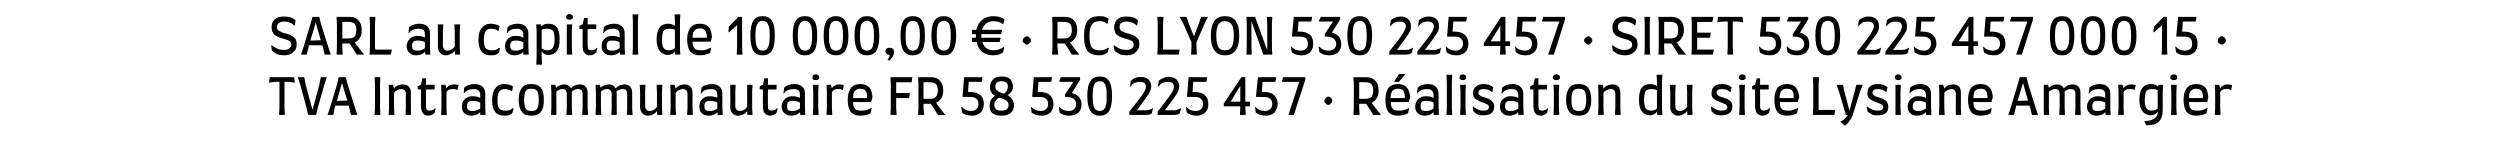
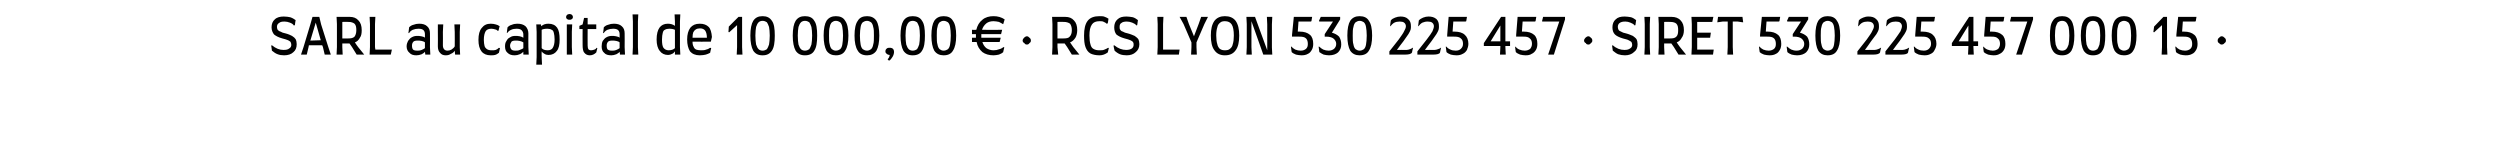
<svg xmlns="http://www.w3.org/2000/svg" xmlns:xlink="http://www.w3.org/1999/xlink" version="1.1" width="696px" height="46.8px" viewBox="0 -4 696 46.8" style="top:-4px">
  <desc>SARL au capital de 10 000,00 € • RCS LYON 530 225 457 • SIRET 530 225 457 000 15 • TVA Intracommunautaire FR 58 530 2...</desc>
  <defs />
  <g id="Polygon5600">
-     <path d="M 82.1 19 L 82 19 L 80.6 18.8 L 79.2 18.8 L 79.2 25.9 L 79.3 28 L 77.7 28 L 77.8 25.9 L 77.8 18.8 L 76.4 18.8 L 75.1 19 L 74.9 19 L 75.1 17.5 L 81.9 17.5 L 82.1 19 Z M 91 17.5 L 90.3 19.6 L 88.5 25.9 L 88 28 L 85.8 28 L 85.3 25.9 L 83.6 19.6 L 82.9 17.5 L 84.7 17.5 L 85.1 19.6 L 87 26.6 L 88.9 19.6 L 89.3 17.5 L 91 17.5 Z M 99.5 28 L 97.7 28 L 97.2 25.9 L 97.1 25.4 L 93.4 25.4 L 93.2 25.9 L 92.8 28 L 91.2 28 L 91.9 25.9 L 93.8 19.6 L 94.3 17.5 L 96.3 17.5 L 96.8 19.6 L 98.8 25.9 L 99.5 28 Z M 96.7 24 L 95.2 19.1 L 93.8 24.1 L 96.7 24 Z M 104.4 25.9 L 104.4 19.5 L 104.3 17.5 L 105.9 17.5 L 105.8 19.5 L 105.8 25.9 L 105.9 28 L 104.3 28 L 104.4 25.9 Z M 113 25.9 C 113 25.9 112.95 22.2 113 22.2 C 113 21.3 112.5 20.8 111.7 20.8 C 111.3 20.8 110.9 20.9 110.6 21.1 C 110.2 21.3 109.9 21.5 109.7 21.9 C 109.66 21.87 109.7 25.9 109.7 25.9 L 109.8 28 L 108.2 28 L 108.3 25.9 L 108.3 21.6 L 108.2 19.6 L 109.4 19.6 C 109.4 19.6 109.66 20.72 109.7 20.7 C 109.9 20.3 110.3 20 110.7 19.8 C 111.2 19.6 111.7 19.5 112.2 19.5 C 112.9 19.5 113.4 19.7 113.8 20.1 C 114.2 20.5 114.4 21.1 114.4 21.9 C 114.35 21.88 114.4 25.9 114.4 25.9 L 114.4 28 L 112.9 28 L 113 25.9 Z M 116.3 20 L 117.2 19.6 L 117.6 17.8 L 118.6 17.8 L 118.6 19.6 L 121 19.6 L 121 20.9 L 118.6 20.9 C 118.6 20.9 118.59 25.54 118.6 25.5 C 118.6 26 118.7 26.3 118.8 26.5 C 119 26.7 119.2 26.8 119.6 26.8 C 119.9 26.8 120.2 26.7 120.5 26.6 C 120.8 26.5 121 26.3 121.1 26.1 C 121.13 26.1 121.3 26.2 121.3 26.2 C 121.3 26.2 121.03 27.38 121 27.4 C 120.5 27.9 119.9 28.2 119.3 28.2 C 118.5 28.2 118 27.9 117.7 27.5 C 117.4 27.1 117.2 26.3 117.2 25.3 C 117.19 25.31 117.2 20.9 117.2 20.9 L 116.3 20.9 L 116.3 20 Z M 126.3 19.5 C 126.9 19.5 127.4 19.6 127.7 19.7 C 127.65 19.7 127.4 20.9 127.4 20.9 C 127.4 20.9 127.24 21.06 127.2 21.1 C 127.1 21 127 20.9 126.7 20.8 C 126.4 20.8 126.2 20.8 125.9 20.8 C 125.2 20.8 124.7 21 124.3 21.6 C 124.3 21.62 124.3 25.9 124.3 25.9 L 124.4 28 L 122.8 28 L 122.9 25.9 L 122.9 21.6 L 122.8 19.6 L 124 19.6 C 124 19.6 124.28 20.55 124.3 20.6 C 124.5 20.2 124.8 20 125.1 19.8 C 125.5 19.6 125.9 19.5 126.3 19.5 C 126.3 19.5 126.3 19.5 126.3 19.5 Z M 128.6 25.7 C 128.6 25.1 128.7 24.6 128.9 24.2 C 129.2 23.8 129.5 23.4 130 23.2 C 130.4 22.9 130.9 22.8 131.4 22.8 C 131.8 22.8 132.3 22.8 132.7 22.9 C 133.1 23 133.4 23.1 133.7 23.3 C 133.7 23.3 133.7 22.4 133.7 22.4 C 133.7 21.9 133.5 21.5 133.2 21.2 C 132.9 20.9 132.4 20.8 131.8 20.8 C 131.2 20.8 130.7 20.9 130.3 21.1 C 129.8 21.3 129.5 21.6 129.2 22 C 129.2 21.98 129.1 22 129.1 22 C 129.1 22 129.25 20.37 129.2 20.4 C 129.6 20.1 130 19.8 130.4 19.7 C 130.9 19.5 131.4 19.4 132 19.4 C 133 19.4 133.7 19.6 134.3 20.1 C 134.8 20.6 135.1 21.3 135.1 22.1 C 135.06 22.13 135.1 25.9 135.1 25.9 L 135.2 28 L 133.7 28 C 133.7 28 133.66 27.16 133.7 27.2 C 133.5 27.4 133.2 27.7 132.7 27.9 C 132.2 28.1 131.8 28.2 131.3 28.2 C 130.4 28.2 129.8 28 129.3 27.5 C 128.8 27.1 128.6 26.5 128.6 25.7 C 128.6 25.7 128.6 25.7 128.6 25.7 Z M 130 25.5 C 130 26 130.1 26.4 130.4 26.6 C 130.6 26.8 131 26.9 131.5 26.9 C 131.9 26.9 132.3 26.9 132.7 26.7 C 133.2 26.5 133.5 26.4 133.7 26.2 C 133.7 26.2 133.7 24.6 133.7 24.6 C 133.4 24.4 133.1 24.3 132.7 24.2 C 132.3 24.1 131.9 24.1 131.5 24.1 C 131 24.1 130.6 24.2 130.4 24.4 C 130.1 24.7 130 25.1 130 25.5 C 130 25.5 130 25.5 130 25.5 Z M 140.4 28.2 C 138.1 28.2 137 26.8 137 23.9 C 137 22.4 137.3 21.3 137.9 20.6 C 138.4 19.8 139.3 19.4 140.4 19.4 C 141 19.4 141.5 19.5 141.8 19.6 C 142.2 19.7 142.5 19.8 142.8 20.1 C 142.83 20.09 142.6 21.3 142.6 21.3 C 142.6 21.3 142.38 21.43 142.4 21.4 C 142.2 21.2 141.9 21 141.6 21 C 141.3 20.9 141 20.8 140.6 20.8 C 139.8 20.8 139.3 21 139 21.5 C 138.6 22 138.5 22.8 138.5 23.9 C 138.5 24.6 138.5 25.2 138.7 25.6 C 138.8 26 139 26.3 139.4 26.5 C 139.7 26.7 140.1 26.8 140.6 26.8 C 141.1 26.8 141.5 26.8 141.8 26.7 C 142.1 26.6 142.4 26.4 142.7 26.1 C 142.71 26.12 143 26.2 143 26.2 C 143 26.2 142.64 27.48 142.6 27.5 C 142.3 27.8 141.9 28 141.6 28.1 C 141.3 28.2 140.9 28.2 140.4 28.2 C 140.4 28.2 140.4 28.2 140.4 28.2 Z M 147.9 28.2 C 146.7 28.2 145.8 27.9 145.3 27.1 C 144.7 26.4 144.4 25.3 144.4 23.8 C 144.4 22.3 144.7 21.2 145.3 20.5 C 145.8 19.7 146.7 19.4 147.9 19.4 C 149.1 19.4 150 19.7 150.6 20.5 C 151.2 21.2 151.4 22.3 151.4 23.8 C 151.4 25.3 151.2 26.4 150.6 27.1 C 150 27.9 149.1 28.2 147.9 28.2 C 147.9 28.2 147.9 28.2 147.9 28.2 Z M 147.9 26.9 C 148.5 26.9 148.9 26.8 149.2 26.6 C 149.5 26.4 149.7 26.1 149.8 25.6 C 149.9 25.2 150 24.6 150 23.8 C 150 23 149.9 22.4 149.8 22 C 149.7 21.5 149.5 21.2 149.2 21 C 148.9 20.8 148.5 20.7 147.9 20.7 C 147.4 20.7 147 20.8 146.7 21 C 146.4 21.2 146.2 21.5 146.1 22 C 146 22.4 145.9 23 145.9 23.8 C 145.9 24.6 146 25.2 146.1 25.6 C 146.2 26.1 146.4 26.4 146.7 26.6 C 147 26.8 147.4 26.9 147.9 26.9 C 147.9 26.9 147.9 26.9 147.9 26.9 Z M 162.2 25.9 C 162.2 25.9 162.17 22.2 162.2 22.2 C 162.2 21.7 162.1 21.4 161.9 21.1 C 161.7 20.9 161.3 20.8 160.9 20.8 C 160.6 20.8 160.3 20.8 160 21 C 159.7 21.1 159.4 21.3 159.2 21.5 C 159.2 21.6 159.2 21.7 159.2 21.9 C 159.22 21.88 159.2 25.9 159.2 25.9 L 159.3 28 L 157.7 28 L 157.8 25.9 C 157.8 25.9 157.82 22.2 157.8 22.2 C 157.8 21.7 157.7 21.4 157.5 21.1 C 157.3 20.9 157 20.8 156.5 20.8 C 156.3 20.8 156 20.8 155.7 21 C 155.4 21.1 155.1 21.3 154.9 21.5 C 154.85 21.49 154.9 25.9 154.9 25.9 L 154.9 28 L 153.4 28 L 153.5 25.9 L 153.5 21.6 L 153.4 19.6 L 154.6 19.6 C 154.6 19.6 154.78 20.44 154.8 20.4 C 155.1 20.2 155.4 19.9 155.8 19.8 C 156.2 19.6 156.6 19.5 157.1 19.5 C 157.5 19.5 157.9 19.6 158.2 19.8 C 158.6 20 158.8 20.3 159 20.6 C 159.2 20.3 159.6 20 160 19.8 C 160.5 19.6 161 19.5 161.4 19.5 C 162.1 19.5 162.6 19.7 163 20.1 C 163.4 20.5 163.6 21.1 163.6 21.9 C 163.57 21.88 163.6 25.9 163.6 25.9 L 163.7 28 L 162.1 28 L 162.2 25.9 Z M 174.6 25.9 C 174.6 25.9 174.61 22.2 174.6 22.2 C 174.6 21.7 174.5 21.4 174.3 21.1 C 174.1 20.9 173.8 20.8 173.3 20.8 C 173.1 20.8 172.8 20.8 172.5 21 C 172.1 21.1 171.9 21.3 171.6 21.5 C 171.6 21.6 171.7 21.7 171.7 21.9 C 171.65 21.88 171.7 25.9 171.7 25.9 L 171.7 28 L 170.2 28 L 170.3 25.9 C 170.3 25.9 170.25 22.2 170.3 22.2 C 170.3 21.7 170.1 21.4 169.9 21.1 C 169.7 20.9 169.4 20.8 169 20.8 C 168.7 20.8 168.4 20.8 168.1 21 C 167.8 21.1 167.5 21.3 167.3 21.5 C 167.28 21.49 167.3 25.9 167.3 25.9 L 167.4 28 L 165.8 28 L 165.9 25.9 L 165.9 21.6 L 165.8 19.6 L 167 19.6 C 167 19.6 167.21 20.44 167.2 20.4 C 167.5 20.2 167.8 19.9 168.2 19.8 C 168.6 19.6 169.1 19.5 169.5 19.5 C 170 19.5 170.3 19.6 170.7 19.8 C 171 20 171.2 20.3 171.4 20.6 C 171.7 20.3 172 20 172.5 19.8 C 172.9 19.6 173.4 19.5 173.9 19.5 C 174.5 19.5 175.1 19.7 175.4 20.1 C 175.8 20.5 176 21.1 176 21.9 C 176.01 21.88 176 25.9 176 25.9 L 176.1 28 L 174.5 28 L 174.6 25.9 Z M 184.3 26 L 184.4 28 L 183 28 C 183 28 182.91 26.89 182.9 26.9 C 182.7 27.3 182.3 27.6 181.8 27.8 C 181.4 28.1 180.9 28.2 180.4 28.2 C 179.7 28.2 179.2 28 178.8 27.5 C 178.4 27.1 178.2 26.5 178.2 25.7 C 178.23 25.72 178.2 21.7 178.2 21.7 L 178.1 19.6 L 179.7 19.6 L 179.6 21.7 C 179.6 21.7 179.63 25.4 179.6 25.4 C 179.6 26.4 180.1 26.9 180.9 26.9 C 181.3 26.9 181.6 26.8 182 26.6 C 182.4 26.3 182.7 26.1 182.9 25.7 C 182.92 25.73 182.9 21.7 182.9 21.7 L 182.8 19.6 L 184.4 19.6 L 184.3 21.7 L 184.3 26 Z M 191.4 25.9 C 191.4 25.9 191.39 22.2 191.4 22.2 C 191.4 21.3 191 20.8 190.1 20.8 C 189.8 20.8 189.4 20.9 189 21.1 C 188.6 21.3 188.3 21.5 188.1 21.9 C 188.1 21.87 188.1 25.9 188.1 25.9 L 188.2 28 L 186.6 28 L 186.7 25.9 L 186.7 21.6 L 186.6 19.6 L 187.8 19.6 C 187.8 19.6 188.1 20.72 188.1 20.7 C 188.4 20.3 188.7 20 189.2 19.8 C 189.6 19.6 190.1 19.5 190.7 19.5 C 191.3 19.5 191.8 19.7 192.2 20.1 C 192.6 20.5 192.8 21.1 192.8 21.9 C 192.79 21.88 192.8 25.9 192.8 25.9 L 192.9 28 L 191.3 28 L 191.4 25.9 Z M 194.7 25.7 C 194.7 25.1 194.8 24.6 195 24.2 C 195.3 23.8 195.6 23.4 196 23.2 C 196.5 22.9 197 22.8 197.5 22.8 C 197.9 22.8 198.3 22.8 198.7 22.9 C 199.2 23 199.5 23.1 199.7 23.3 C 199.7 23.3 199.7 22.4 199.7 22.4 C 199.7 21.9 199.6 21.5 199.3 21.2 C 199 20.9 198.5 20.8 197.9 20.8 C 197.3 20.8 196.8 20.9 196.3 21.1 C 195.9 21.3 195.5 21.6 195.3 22 C 195.28 21.98 195.1 22 195.1 22 C 195.1 22 195.33 20.37 195.3 20.4 C 195.6 20.1 196 19.8 196.5 19.7 C 197 19.5 197.5 19.4 198.1 19.4 C 199 19.4 199.8 19.6 200.3 20.1 C 200.9 20.6 201.1 21.3 201.1 22.1 C 201.14 22.13 201.1 25.9 201.1 25.9 L 201.2 28 L 199.8 28 C 199.8 28 199.74 27.16 199.7 27.2 C 199.6 27.4 199.3 27.7 198.8 27.9 C 198.3 28.1 197.8 28.2 197.4 28.2 C 196.5 28.2 195.8 28 195.4 27.5 C 194.9 27.1 194.7 26.5 194.7 25.7 C 194.7 25.7 194.7 25.7 194.7 25.7 Z M 196.1 25.5 C 196.1 26 196.2 26.4 196.4 26.6 C 196.7 26.8 197 26.9 197.6 26.9 C 197.9 26.9 198.3 26.9 198.8 26.7 C 199.2 26.5 199.5 26.4 199.7 26.2 C 199.7 26.2 199.7 24.6 199.7 24.6 C 199.5 24.4 199.2 24.3 198.8 24.2 C 198.4 24.1 198 24.1 197.6 24.1 C 197.1 24.1 196.7 24.2 196.5 24.4 C 196.2 24.7 196.1 25.1 196.1 25.5 C 196.1 25.5 196.1 25.5 196.1 25.5 Z M 209.4 26 L 209.5 28 L 208.1 28 C 208.1 28 208.02 26.89 208 26.9 C 207.8 27.3 207.4 27.6 207 27.8 C 206.5 28.1 206 28.2 205.5 28.2 C 204.8 28.2 204.3 28 203.9 27.5 C 203.5 27.1 203.3 26.5 203.3 25.7 C 203.35 25.72 203.3 21.7 203.3 21.7 L 203.3 19.6 L 204.8 19.6 L 204.7 21.7 C 204.7 21.7 204.75 25.4 204.7 25.4 C 204.7 26.4 205.2 26.9 206 26.9 C 206.4 26.9 206.7 26.8 207.1 26.6 C 207.5 26.3 207.8 26.1 208 25.7 C 208.04 25.73 208 21.7 208 21.7 L 208 19.6 L 209.5 19.6 L 209.4 21.7 L 209.4 26 Z M 211.5 20 L 212.4 19.6 L 212.8 17.8 L 213.8 17.8 L 213.8 19.6 L 216.2 19.6 L 216.2 20.9 L 213.8 20.9 C 213.8 20.9 213.76 25.54 213.8 25.5 C 213.8 26 213.8 26.3 214 26.5 C 214.2 26.7 214.4 26.8 214.7 26.8 C 215.1 26.8 215.4 26.7 215.7 26.6 C 215.9 26.5 216.2 26.3 216.3 26.1 C 216.3 26.1 216.5 26.2 216.5 26.2 C 216.5 26.2 216.2 27.38 216.2 27.4 C 215.7 27.9 215.1 28.2 214.4 28.2 C 213.7 28.2 213.2 27.9 212.9 27.5 C 212.5 27.1 212.4 26.3 212.4 25.3 C 212.36 25.31 212.4 20.9 212.4 20.9 L 211.5 20.9 L 211.5 20 Z M 217.6 25.7 C 217.6 25.1 217.8 24.6 218 24.2 C 218.3 23.8 218.6 23.4 219 23.2 C 219.5 22.9 220 22.8 220.5 22.8 C 220.9 22.8 221.3 22.8 221.7 22.9 C 222.2 23 222.5 23.1 222.7 23.3 C 222.7 23.3 222.7 22.4 222.7 22.4 C 222.7 21.9 222.6 21.5 222.3 21.2 C 222 20.9 221.5 20.8 220.9 20.8 C 220.3 20.8 219.8 20.9 219.3 21.1 C 218.9 21.3 218.5 21.6 218.3 22 C 218.27 21.98 218.1 22 218.1 22 C 218.1 22 218.31 20.37 218.3 20.4 C 218.6 20.1 219 19.8 219.5 19.7 C 220 19.5 220.5 19.4 221.1 19.4 C 222 19.4 222.8 19.6 223.3 20.1 C 223.9 20.6 224.1 21.3 224.1 22.1 C 224.12 22.13 224.1 25.9 224.1 25.9 L 224.2 28 L 222.8 28 C 222.8 28 222.72 27.16 222.7 27.2 C 222.6 27.4 222.2 27.7 221.8 27.9 C 221.3 28.1 220.8 28.2 220.3 28.2 C 219.5 28.2 218.8 28 218.4 27.5 C 217.9 27.1 217.6 26.5 217.6 25.7 C 217.6 25.7 217.6 25.7 217.6 25.7 Z M 219.1 25.5 C 219.1 26 219.2 26.4 219.4 26.6 C 219.6 26.8 220 26.9 220.6 26.9 C 220.9 26.9 221.3 26.9 221.8 26.7 C 222.2 26.5 222.5 26.4 222.7 26.2 C 222.7 26.2 222.7 24.6 222.7 24.6 C 222.5 24.4 222.2 24.3 221.8 24.2 C 221.4 24.1 221 24.1 220.6 24.1 C 220.1 24.1 219.7 24.2 219.4 24.4 C 219.2 24.7 219.1 25.1 219.1 25.5 C 219.1 25.5 219.1 25.5 219.1 25.5 Z M 227.1 18.3 C 226.8 18.3 226.6 18.3 226.4 18.1 C 226.2 18 226.2 17.8 226.2 17.5 C 226.2 17.3 226.2 17.1 226.4 16.9 C 226.6 16.8 226.8 16.7 227.1 16.7 C 227.4 16.7 227.6 16.8 227.8 16.9 C 228 17.1 228.1 17.3 228.1 17.5 C 228.1 17.8 228 18 227.8 18.1 C 227.6 18.3 227.4 18.3 227.1 18.3 C 227.1 18.3 227.1 18.3 227.1 18.3 Z M 226.4 25.9 L 226.4 21.6 L 226.3 19.6 L 227.9 19.6 L 227.8 21.6 L 227.8 25.9 L 227.9 28 L 226.3 28 L 226.4 25.9 Z M 233.5 19.5 C 234.2 19.5 234.7 19.6 234.9 19.7 C 234.93 19.7 234.7 20.9 234.7 20.9 C 234.7 20.9 234.53 21.06 234.5 21.1 C 234.4 21 234.2 20.9 234 20.8 C 233.7 20.8 233.5 20.8 233.2 20.8 C 232.5 20.8 232 21 231.6 21.6 C 231.59 21.62 231.6 25.9 231.6 25.9 L 231.7 28 L 230.1 28 L 230.2 25.9 L 230.2 21.6 L 230.1 19.6 L 231.3 19.6 C 231.3 19.6 231.56 20.55 231.6 20.6 C 231.8 20.2 232.1 20 232.4 19.8 C 232.8 19.6 233.1 19.5 233.5 19.5 C 233.5 19.5 233.5 19.5 233.5 19.5 Z M 239.5 28.2 C 238.2 28.2 237.4 27.8 236.8 27.1 C 236.3 26.3 236 25.2 236 23.8 C 236 22.4 236.3 21.3 236.9 20.5 C 237.4 19.8 238.3 19.4 239.5 19.4 C 240.6 19.4 241.4 19.7 242 20.3 C 242.5 20.8 242.8 21.8 242.9 23.1 C 242.9 23.09 242.5 24.4 242.5 24.4 C 242.5 24.4 237.49 24.43 237.5 24.4 C 237.5 25 237.6 25.5 237.7 25.8 C 237.9 26.1 238.1 26.4 238.4 26.6 C 238.7 26.7 239.2 26.8 239.7 26.8 C 240.3 26.8 240.8 26.8 241.3 26.6 C 241.7 26.5 242.1 26.3 242.4 26.1 C 242.42 26.11 242.7 26.2 242.7 26.2 C 242.7 26.2 242.35 27.45 242.4 27.5 C 242 27.7 241.6 27.9 241.2 28 C 240.7 28.1 240.2 28.2 239.5 28.2 C 239.5 28.2 239.5 28.2 239.5 28.2 Z M 241.4 23.3 C 241.4 22.4 241.3 21.7 241 21.3 C 240.7 20.9 240.2 20.7 239.5 20.7 C 239 20.7 238.6 20.8 238.4 21 C 238.1 21.2 237.8 21.4 237.7 21.8 C 237.6 22.1 237.5 22.6 237.5 23.3 C 237.5 23.3 241.4 23.3 241.4 23.3 Z M 249.5 18.9 L 249.5 21.9 L 253.3 21.9 L 253.1 23.3 L 249.5 23.3 L 249.5 25.9 L 249.6 28 L 247.9 28 L 248 25.9 L 248 19.5 L 247.9 17.5 L 254 17.5 L 253.8 18.9 L 249.5 18.9 Z M 263.2 28 L 261.1 28 L 259.8 25.9 L 259.1 24.9 L 257.1 24.9 L 257.1 25.9 L 257.3 28 L 255.6 28 L 255.7 25.9 L 255.7 19.5 L 255.6 17.5 C 255.6 17.5 259.26 17.5 259.3 17.5 C 260.3 17.5 261.1 17.8 261.7 18.5 C 262.3 19.1 262.6 20 262.6 21.2 C 262.6 22 262.4 22.8 262.1 23.3 C 261.7 23.9 261.2 24.4 260.6 24.6 C 260.62 24.64 261.5 25.9 261.5 25.9 L 263.2 28 Z M 257.1 23.5 C 257.1 23.5 258.81 23.55 258.8 23.5 C 259.6 23.5 260.2 23.4 260.5 23 C 260.9 22.6 261.1 22 261.1 21.2 C 261.1 20.4 260.9 19.8 260.6 19.4 C 260.2 19.1 259.6 18.9 258.8 18.9 C 258.84 18.87 257.1 18.9 257.1 18.9 L 257.1 23.5 Z M 270 21.6 C 271.3 21.6 272.3 21.9 272.9 22.5 C 273.6 23 273.9 23.9 273.9 25 C 273.9 25.6 273.7 26.2 273.5 26.7 C 273.2 27.2 272.8 27.6 272.3 27.8 C 271.8 28.1 271.2 28.2 270.6 28.2 C 270 28.2 269.5 28.1 269 28 C 268.5 27.8 268.1 27.6 267.8 27.3 C 267.83 27.34 267.6 25.8 267.6 25.8 C 267.6 25.8 267.8 25.79 267.8 25.8 C 268.1 26.1 268.4 26.4 268.9 26.6 C 269.3 26.8 269.8 26.9 270.4 26.9 C 271 26.9 271.5 26.7 271.8 26.4 C 272.2 26 272.4 25.6 272.4 25 C 272.4 24.3 272.2 23.8 271.8 23.5 C 271.4 23.1 270.8 23 270 23 C 270.03 22.96 268 23 268 23 L 268 22.5 L 268.4 17.5 L 273.5 17.5 L 273.4 18.7 L 273.1 18.8 L 269.7 18.8 L 269.5 21.6 L 270 21.6 C 270 21.6 270.03 21.64 270 21.6 Z M 280.5 22.5 C 281.1 22.8 281.5 23.2 281.8 23.7 C 282.1 24.1 282.3 24.7 282.3 25.3 C 282.3 26.2 282 26.9 281.4 27.4 C 280.8 28 279.9 28.2 278.9 28.2 C 277.8 28.2 276.9 28 276.3 27.5 C 275.7 27 275.5 26.3 275.5 25.4 C 275.5 24.8 275.6 24.3 275.9 23.8 C 276.1 23.4 276.5 23 277 22.7 C 276.6 22.4 276.2 22.1 276 21.7 C 275.7 21.3 275.6 20.8 275.6 20.4 C 275.6 19.4 275.9 18.6 276.5 18.1 C 277.1 17.5 277.9 17.3 278.9 17.3 C 279.9 17.3 280.6 17.5 281.2 18 C 281.7 18.5 282 19.2 282 20.1 C 282 21.1 281.5 21.9 280.5 22.5 C 280.5 22.5 280.5 22.5 280.5 22.5 Z M 278.8 18.6 C 278.2 18.6 277.8 18.8 277.5 19 C 277.2 19.3 277.1 19.7 277.1 20.1 C 277.1 20.6 277.2 20.9 277.6 21.2 C 278 21.6 278.6 21.8 279.5 22.1 C 279.8 21.9 280.1 21.6 280.3 21.2 C 280.5 20.8 280.6 20.5 280.6 20.1 C 280.6 19.7 280.5 19.3 280.2 19 C 279.9 18.8 279.4 18.6 278.8 18.6 C 278.8 18.6 278.8 18.6 278.8 18.6 Z M 278.8 26.8 C 279.4 26.8 279.9 26.7 280.3 26.4 C 280.6 26.1 280.8 25.7 280.8 25.2 C 280.8 24.8 280.6 24.4 280.2 24 C 279.7 23.7 279.1 23.4 278.2 23.2 C 277.7 23.4 277.4 23.7 277.2 24.1 C 276.9 24.4 276.8 24.8 276.8 25.2 C 276.8 25.7 277 26.1 277.3 26.4 C 277.6 26.7 278.1 26.8 278.8 26.8 C 278.8 26.8 278.8 26.8 278.8 26.8 Z M 289.4 21.6 C 290.7 21.6 291.7 21.9 292.3 22.5 C 292.9 23 293.3 23.9 293.3 25 C 293.3 25.6 293.1 26.2 292.9 26.7 C 292.6 27.2 292.2 27.6 291.7 27.8 C 291.2 28.1 290.6 28.2 290 28.2 C 289.4 28.2 288.9 28.1 288.4 28 C 287.9 27.8 287.5 27.6 287.2 27.3 C 287.22 27.34 287 25.8 287 25.8 C 287 25.8 287.19 25.79 287.2 25.8 C 287.4 26.1 287.8 26.4 288.3 26.6 C 288.7 26.8 289.2 26.9 289.8 26.9 C 290.4 26.9 290.9 26.7 291.2 26.4 C 291.6 26 291.8 25.6 291.8 25 C 291.8 24.3 291.6 23.8 291.2 23.5 C 290.8 23.1 290.2 23 289.4 23 C 289.42 22.96 287.4 23 287.4 23 L 287.4 22.5 L 287.8 17.5 L 292.9 17.5 L 292.7 18.7 L 292.5 18.8 L 289.1 18.8 L 288.9 21.6 L 289.4 21.6 C 289.4 21.6 289.42 21.64 289.4 21.6 Z M 298.4 21.9 C 299.3 22.1 299.9 22.5 300.4 23 C 300.9 23.6 301.1 24.3 301.1 25.2 C 301.1 26.1 300.8 26.8 300.2 27.4 C 299.6 27.9 298.7 28.2 297.6 28.2 C 297.1 28.2 296.6 28.1 296.2 28 C 295.7 27.8 295.3 27.6 295 27.3 C 294.96 27.34 294.8 25.8 294.8 25.8 C 294.8 25.8 294.93 25.77 294.9 25.8 C 295.2 26.1 295.6 26.4 296.1 26.6 C 296.5 26.8 297 26.9 297.5 26.9 C 298.2 26.9 298.7 26.7 299 26.4 C 299.4 26 299.6 25.6 299.6 25 C 299.6 24.4 299.4 23.9 298.9 23.5 C 298.4 23.2 297.7 23 296.8 23 C 296.8 23.02 296.5 23 296.5 23 L 296.5 22.3 L 298.8 18.8 L 295 18.8 L 294.9 18.6 L 295.3 17.5 L 300.7 17.5 L 300.7 18.2 L 298.4 21.9 C 298.4 21.9 298.41 21.91 298.4 21.9 Z M 306.2 28.2 C 305 28.2 304.1 27.8 303.6 26.9 C 303 26 302.7 24.6 302.7 22.7 C 302.7 20.8 303 19.4 303.6 18.6 C 304.1 17.7 305 17.3 306.2 17.3 C 307.4 17.3 308.2 17.7 308.8 18.6 C 309.3 19.4 309.6 20.8 309.6 22.7 C 309.6 24.6 309.3 26 308.8 26.9 C 308.2 27.8 307.4 28.2 306.2 28.2 C 306.2 28.2 306.2 28.2 306.2 28.2 Z M 306.2 26.9 C 306.7 26.9 307 26.7 307.3 26.5 C 307.6 26.2 307.8 25.8 307.9 25.2 C 308.1 24.6 308.1 23.8 308.1 22.7 C 308.1 21.7 308.1 20.9 307.9 20.3 C 307.8 19.7 307.6 19.3 307.3 19 C 307 18.8 306.7 18.6 306.2 18.6 C 305.7 18.6 305.3 18.8 305 19 C 304.7 19.3 304.5 19.7 304.4 20.3 C 304.3 20.9 304.2 21.7 304.2 22.7 C 304.2 23.8 304.3 24.6 304.4 25.2 C 304.5 25.8 304.7 26.2 305 26.5 C 305.3 26.7 305.7 26.9 306.2 26.9 C 306.2 26.9 306.2 26.9 306.2 26.9 Z M 321 26.1 C 321 26.1 320.69 27.37 320.7 27.4 C 320.6 27.8 320 28 318.9 28 C 318.86 28 314.4 28 314.4 28 L 314.4 27.1 C 314.4 27.1 317.01 23.8 317 23.8 C 317.8 22.8 318.3 22 318.6 21.5 C 318.9 21 319 20.5 319 20.1 C 319 19.7 318.9 19.3 318.6 19.1 C 318.3 18.9 317.9 18.8 317.3 18.8 C 316.8 18.8 316.3 18.9 315.8 19.1 C 315.4 19.3 315 19.7 314.8 20.1 C 314.76 20.1 314.6 20.1 314.6 20.1 C 314.6 20.1 314.8 18.48 314.8 18.5 C 315.2 18.1 315.6 17.9 316 17.7 C 316.5 17.5 317 17.4 317.5 17.4 C 318.4 17.4 319.2 17.6 319.7 18.1 C 320.2 18.6 320.5 19.2 320.5 20.1 C 320.5 20.4 320.4 20.8 320.3 21.1 C 320.2 21.4 320 21.8 319.7 22.3 C 319.4 22.7 318.9 23.4 318.3 24.3 C 318.29 24.29 316.5 26.7 316.5 26.7 C 316.5 26.7 319.27 26.68 319.3 26.7 C 319.5 26.7 319.8 26.6 320.1 26.5 C 320.4 26.4 320.7 26.3 320.9 26.1 C 320.89 26.08 321 26.1 321 26.1 Z M 328.8 26.1 C 328.8 26.1 328.51 27.37 328.5 27.4 C 328.4 27.8 327.8 28 326.7 28 C 326.67 28 322.3 28 322.3 28 L 322.3 27.1 C 322.3 27.1 324.82 23.8 324.8 23.8 C 325.6 22.8 326.1 22 326.4 21.5 C 326.7 21 326.8 20.5 326.8 20.1 C 326.8 19.7 326.7 19.3 326.4 19.1 C 326.1 18.9 325.7 18.8 325.1 18.8 C 324.6 18.8 324.1 18.9 323.6 19.1 C 323.2 19.3 322.8 19.7 322.6 20.1 C 322.57 20.1 322.4 20.1 322.4 20.1 C 322.4 20.1 322.61 18.48 322.6 18.5 C 323 18.1 323.4 17.9 323.9 17.7 C 324.3 17.5 324.8 17.4 325.3 17.4 C 326.2 17.4 327 17.6 327.5 18.1 C 328 18.6 328.3 19.2 328.3 20.1 C 328.3 20.4 328.2 20.8 328.1 21.1 C 328 21.4 327.8 21.8 327.5 22.3 C 327.2 22.7 326.8 23.4 326.1 24.3 C 326.1 24.29 324.3 26.7 324.3 26.7 C 324.3 26.7 327.08 26.68 327.1 26.7 C 327.4 26.7 327.6 26.6 327.9 26.5 C 328.2 26.4 328.5 26.3 328.7 26.1 C 328.7 26.08 328.8 26.1 328.8 26.1 Z M 332.6 21.6 C 333.8 21.6 334.8 21.9 335.4 22.5 C 336.1 23 336.4 23.9 336.4 25 C 336.4 25.6 336.3 26.2 336 26.7 C 335.7 27.2 335.3 27.6 334.8 27.8 C 334.3 28.1 333.8 28.2 333.1 28.2 C 332.6 28.2 332 28.1 331.6 28 C 331.1 27.8 330.7 27.6 330.4 27.3 C 330.35 27.34 330.2 25.8 330.2 25.8 C 330.2 25.8 330.33 25.79 330.3 25.8 C 330.6 26.1 330.9 26.4 331.4 26.6 C 331.8 26.8 332.4 26.9 332.9 26.9 C 333.5 26.9 334 26.7 334.4 26.4 C 334.7 26 334.9 25.6 334.9 25 C 334.9 24.3 334.7 23.8 334.3 23.5 C 333.9 23.1 333.3 23 332.6 23 C 332.55 22.96 330.5 23 330.5 23 L 330.5 22.5 L 330.9 17.5 L 336.1 17.5 L 335.9 18.7 L 335.7 18.8 L 332.2 18.8 L 332 21.6 L 332.6 21.6 C 332.6 21.6 332.55 21.64 332.6 21.6 Z M 346.7 25.6 L 346.7 25.9 L 346.8 28 L 345.2 28 L 345.3 25.9 L 345.3 25.6 L 340.7 25.6 L 340.7 24.8 L 345.6 17.5 L 346.7 17.5 L 346.7 24.3 L 348 24.3 L 348 25.6 L 346.7 25.6 Z M 345.3 24.3 L 345.3 19.9 L 342.6 24.3 L 345.3 24.3 Z M 351.8 21.6 C 353.1 21.6 354.1 21.9 354.7 22.5 C 355.3 23 355.7 23.9 355.7 25 C 355.7 25.6 355.5 26.2 355.2 26.7 C 355 27.2 354.6 27.6 354.1 27.8 C 353.6 28.1 353 28.2 352.4 28.2 C 351.8 28.2 351.3 28.1 350.8 28 C 350.3 27.8 349.9 27.6 349.6 27.3 C 349.6 27.34 349.4 25.8 349.4 25.8 C 349.4 25.8 349.58 25.79 349.6 25.8 C 349.8 26.1 350.2 26.4 350.6 26.6 C 351.1 26.8 351.6 26.9 352.2 26.9 C 352.8 26.9 353.3 26.7 353.6 26.4 C 354 26 354.2 25.6 354.2 25 C 354.2 24.3 354 23.8 353.6 23.5 C 353.2 23.1 352.6 23 351.8 23 C 351.8 22.96 349.7 23 349.7 23 L 349.7 22.5 L 350.2 17.5 L 355.3 17.5 L 355.1 18.7 L 354.9 18.8 L 351.5 18.8 L 351.3 21.6 L 351.8 21.6 C 351.8 21.6 351.8 21.64 351.8 21.6 Z M 363.4 18.2 L 360.2 28 L 358.7 28 L 361.7 18.8 L 357 18.8 L 356.9 18.7 L 357.2 17.5 L 363.4 17.5 L 363.4 18.2 Z M 370.9 24.1 C 370.9 24.4 370.8 24.6 370.5 24.8 C 370.3 25.1 370.1 25.2 369.8 25.2 C 369.5 25.2 369.3 25.1 369.1 24.8 C 368.8 24.7 368.7 24.4 368.7 24.1 C 368.7 23.8 368.8 23.5 369.1 23.3 C 369.3 23.1 369.5 22.9 369.8 22.9 C 370.1 22.9 370.4 23.1 370.6 23.3 C 370.8 23.5 370.9 23.8 370.9 24.1 C 370.9 24.1 370.9 24.1 370.9 24.1 Z M 384.5 28 L 382.3 28 L 381 25.9 L 380.3 24.9 L 378.4 24.9 L 378.4 25.9 L 378.5 28 L 376.8 28 L 376.9 25.9 L 376.9 19.5 L 376.8 17.5 C 376.8 17.5 380.5 17.5 380.5 17.5 C 381.5 17.5 382.3 17.8 382.9 18.5 C 383.5 19.1 383.8 20 383.8 21.2 C 383.8 22 383.7 22.8 383.3 23.3 C 382.9 23.9 382.5 24.4 381.9 24.6 C 381.86 24.64 382.8 25.9 382.8 25.9 L 384.5 28 Z M 378.4 23.5 C 378.4 23.5 380.05 23.55 380.1 23.5 C 380.8 23.5 381.4 23.4 381.8 23 C 382.1 22.6 382.3 22 382.3 21.2 C 382.3 20.4 382.1 19.8 381.8 19.4 C 381.4 19.1 380.9 18.9 380.1 18.9 C 380.08 18.87 378.4 18.9 378.4 18.9 L 378.4 23.5 Z M 389.1 28.2 C 387.9 28.2 387 27.8 386.5 27.1 C 385.9 26.3 385.7 25.2 385.7 23.8 C 385.7 22.4 386 21.3 386.5 20.5 C 387.1 19.8 388 19.4 389.1 19.4 C 390.2 19.4 391.1 19.7 391.6 20.3 C 392.1 20.8 392.5 21.8 392.6 23.1 C 392.55 23.09 392.2 24.4 392.2 24.4 C 392.2 24.4 387.15 24.43 387.2 24.4 C 387.2 25 387.3 25.5 387.4 25.8 C 387.5 26.1 387.8 26.4 388.1 26.6 C 388.4 26.7 388.8 26.8 389.4 26.8 C 390 26.8 390.5 26.8 390.9 26.6 C 391.4 26.5 391.8 26.3 392.1 26.1 C 392.08 26.11 392.3 26.2 392.3 26.2 C 392.3 26.2 392.01 27.45 392 27.5 C 391.7 27.7 391.3 27.9 390.8 28 C 390.4 28.1 389.8 28.2 389.1 28.2 C 389.1 28.2 389.1 28.2 389.1 28.2 Z M 391.1 23.3 C 391.1 22.4 391 21.7 390.7 21.3 C 390.4 20.9 389.9 20.7 389.2 20.7 C 388.7 20.7 388.3 20.8 388 21 C 387.7 21.2 387.5 21.4 387.4 21.8 C 387.2 22.1 387.2 22.6 387.1 23.3 C 387.1 23.3 391.1 23.3 391.1 23.3 Z M 391.3 16.6 L 389.4 18.8 L 388.1 18.8 L 389.5 16.6 L 391.3 16.6 Z M 394 25.7 C 394 25.1 394.1 24.6 394.4 24.2 C 394.6 23.8 395 23.4 395.4 23.2 C 395.8 22.9 396.3 22.8 396.9 22.8 C 397.3 22.8 397.7 22.8 398.1 22.9 C 398.5 23 398.8 23.1 399.1 23.3 C 399.1 23.3 399.1 22.4 399.1 22.4 C 399.1 21.9 398.9 21.5 398.6 21.2 C 398.3 20.9 397.9 20.8 397.2 20.8 C 396.7 20.8 396.1 20.9 395.7 21.1 C 395.2 21.3 394.9 21.6 394.6 22 C 394.64 21.98 394.5 22 394.5 22 C 394.5 22 394.68 20.37 394.7 20.4 C 395 20.1 395.4 19.8 395.9 19.7 C 396.4 19.5 396.9 19.4 397.4 19.4 C 398.4 19.4 399.2 19.6 399.7 20.1 C 400.2 20.6 400.5 21.3 400.5 22.1 C 400.49 22.13 400.5 25.9 400.5 25.9 L 400.6 28 L 399.1 28 C 399.1 28 399.09 27.16 399.1 27.2 C 398.9 27.4 398.6 27.7 398.1 27.9 C 397.7 28.1 397.2 28.2 396.7 28.2 C 395.9 28.2 395.2 28 394.7 27.5 C 394.2 27.1 394 26.5 394 25.7 C 394 25.7 394 25.7 394 25.7 Z M 395.5 25.5 C 395.5 26 395.6 26.4 395.8 26.6 C 396 26.8 396.4 26.9 396.9 26.9 C 397.3 26.9 397.7 26.9 398.1 26.7 C 398.6 26.5 398.9 26.4 399.1 26.2 C 399.1 26.2 399.1 24.6 399.1 24.6 C 398.9 24.4 398.6 24.3 398.2 24.2 C 397.8 24.1 397.3 24.1 396.9 24.1 C 396.4 24.1 396 24.2 395.8 24.4 C 395.6 24.7 395.5 25.1 395.5 25.5 C 395.5 25.5 395.5 25.5 395.5 25.5 Z M 402.8 25.9 L 402.8 18.8 L 402.7 16.8 L 404.3 16.8 L 404.2 18.8 L 404.2 25.9 L 404.3 28 L 402.7 28 L 402.8 25.9 Z M 407.3 18.3 C 407 18.3 406.8 18.3 406.6 18.1 C 406.4 18 406.3 17.8 406.3 17.5 C 406.3 17.3 406.4 17.1 406.6 16.9 C 406.8 16.8 407 16.7 407.3 16.7 C 407.5 16.7 407.8 16.8 407.9 16.9 C 408.1 17.1 408.2 17.3 408.2 17.5 C 408.2 17.8 408.1 18 407.9 18.1 C 407.8 18.3 407.5 18.3 407.3 18.3 C 407.3 18.3 407.3 18.3 407.3 18.3 Z M 406.6 25.9 L 406.6 21.6 L 406.5 19.6 L 408.1 19.6 L 408 21.6 L 408 25.9 L 408.1 28 L 406.5 28 L 406.6 25.9 Z M 413 28.1 C 412.4 28.1 411.9 28.1 411.4 27.9 C 411 27.7 410.6 27.4 410.2 27 C 410.18 27.03 410 25.7 410 25.7 C 410 25.7 410.18 25.66 410.2 25.7 C 411.1 26.4 412 26.8 412.9 26.8 C 414 26.8 414.5 26.5 414.5 25.9 C 414.5 25.7 414.5 25.5 414.4 25.3 C 414.2 25.2 414 25 413.7 24.9 C 413.5 24.8 413 24.6 412.4 24.4 C 411.8 24.2 411.4 23.9 411 23.7 C 410.7 23.5 410.5 23.3 410.3 23 C 410.2 22.7 410.1 22.3 410.1 21.9 C 410.1 21.1 410.4 20.5 410.9 20.1 C 411.4 19.6 412.1 19.4 413 19.4 C 413.6 19.4 414.1 19.5 414.5 19.6 C 415 19.8 415.4 20 415.7 20.3 C 415.72 20.26 415.5 21.6 415.5 21.6 C 415.5 21.6 415.28 21.63 415.3 21.6 C 415.1 21.4 414.8 21.2 414.4 21 C 413.9 20.9 413.5 20.8 413.1 20.8 C 412.6 20.8 412.2 20.9 412 21 C 411.7 21.2 411.6 21.4 411.6 21.8 C 411.6 22 411.6 22.2 411.7 22.3 C 411.9 22.5 412.1 22.6 412.3 22.8 C 412.6 22.9 413 23.1 413.6 23.2 C 414.5 23.5 415.1 23.8 415.4 24.2 C 415.8 24.6 416 25.1 416 25.7 C 416 26.5 415.7 27.1 415.2 27.5 C 414.7 27.9 414 28.1 413 28.1 C 413 28.1 413 28.1 413 28.1 Z M 417.6 25.7 C 417.6 25.1 417.7 24.6 417.9 24.2 C 418.2 23.8 418.5 23.4 419 23.2 C 419.4 22.9 419.9 22.8 420.4 22.8 C 420.8 22.8 421.3 22.8 421.7 22.9 C 422.1 23 422.4 23.1 422.7 23.3 C 422.7 23.3 422.7 22.4 422.7 22.4 C 422.7 21.9 422.5 21.5 422.2 21.2 C 421.9 20.9 421.4 20.8 420.8 20.8 C 420.2 20.8 419.7 20.9 419.3 21.1 C 418.8 21.3 418.5 21.6 418.2 22 C 418.2 21.98 418 22 418 22 C 418 22 418.24 20.37 418.2 20.4 C 418.6 20.1 419 19.8 419.4 19.7 C 419.9 19.5 420.4 19.4 421 19.4 C 422 19.4 422.7 19.6 423.2 20.1 C 423.8 20.6 424.1 21.3 424.1 22.1 C 424.05 22.13 424.1 25.9 424.1 25.9 L 424.2 28 L 422.7 28 C 422.7 28 422.65 27.16 422.7 27.2 C 422.5 27.4 422.2 27.7 421.7 27.9 C 421.2 28.1 420.8 28.2 420.3 28.2 C 419.4 28.2 418.8 28 418.3 27.5 C 417.8 27.1 417.6 26.5 417.6 25.7 C 417.6 25.7 417.6 25.7 417.6 25.7 Z M 419 25.5 C 419 26 419.1 26.4 419.4 26.6 C 419.6 26.8 420 26.9 420.5 26.9 C 420.9 26.9 421.3 26.9 421.7 26.7 C 422.2 26.5 422.5 26.4 422.7 26.2 C 422.7 26.2 422.7 24.6 422.7 24.6 C 422.4 24.4 422.1 24.3 421.7 24.2 C 421.3 24.1 420.9 24.1 420.5 24.1 C 420 24.1 419.6 24.2 419.4 24.4 C 419.1 24.7 419 25.1 419 25.5 C 419 25.5 419 25.5 419 25.5 Z M 426 20 L 426.9 19.6 L 427.3 17.8 L 428.3 17.8 L 428.3 19.6 L 430.7 19.6 L 430.7 20.9 L 428.3 20.9 C 428.3 20.9 428.3 25.54 428.3 25.5 C 428.3 26 428.4 26.3 428.5 26.5 C 428.7 26.7 428.9 26.8 429.3 26.8 C 429.6 26.8 429.9 26.7 430.2 26.6 C 430.5 26.5 430.7 26.3 430.8 26.1 C 430.83 26.1 431 26.2 431 26.2 C 431 26.2 430.73 27.38 430.7 27.4 C 430.2 27.9 429.6 28.2 429 28.2 C 428.2 28.2 427.7 27.9 427.4 27.5 C 427.1 27.1 426.9 26.3 426.9 25.3 C 426.9 25.31 426.9 20.9 426.9 20.9 L 426 20.9 L 426 20 Z M 433.3 18.3 C 433 18.3 432.8 18.3 432.6 18.1 C 432.4 18 432.3 17.8 432.3 17.5 C 432.3 17.3 432.4 17.1 432.6 16.9 C 432.8 16.8 433 16.7 433.3 16.7 C 433.6 16.7 433.8 16.8 434 16.9 C 434.2 17.1 434.3 17.3 434.3 17.5 C 434.3 17.8 434.2 18 434 18.1 C 433.8 18.3 433.6 18.3 433.3 18.3 C 433.3 18.3 433.3 18.3 433.3 18.3 Z M 432.6 25.9 L 432.6 21.6 L 432.5 19.6 L 434.1 19.6 L 434 21.6 L 434 25.9 L 434.1 28 L 432.5 28 L 432.6 25.9 Z M 439.5 28.2 C 438.3 28.2 437.4 27.9 436.9 27.1 C 436.3 26.4 436 25.3 436 23.8 C 436 22.3 436.3 21.2 436.9 20.5 C 437.4 19.7 438.3 19.4 439.5 19.4 C 440.7 19.4 441.6 19.7 442.2 20.5 C 442.7 21.2 443 22.3 443 23.8 C 443 25.3 442.7 26.4 442.2 27.1 C 441.6 27.9 440.7 28.2 439.5 28.2 C 439.5 28.2 439.5 28.2 439.5 28.2 Z M 439.5 26.9 C 440.1 26.9 440.5 26.8 440.8 26.6 C 441.1 26.4 441.3 26.1 441.4 25.6 C 441.5 25.2 441.6 24.6 441.6 23.8 C 441.6 23 441.5 22.4 441.4 22 C 441.3 21.5 441.1 21.2 440.8 21 C 440.5 20.8 440.1 20.7 439.5 20.7 C 439 20.7 438.6 20.8 438.3 21 C 438 21.2 437.8 21.5 437.7 22 C 437.5 22.4 437.5 23 437.5 23.8 C 437.5 24.6 437.5 25.2 437.7 25.6 C 437.8 26.1 438 26.4 438.3 26.6 C 438.6 26.8 439 26.9 439.5 26.9 C 439.5 26.9 439.5 26.9 439.5 26.9 Z M 449.7 25.9 C 449.7 25.9 449.73 22.2 449.7 22.2 C 449.7 21.3 449.3 20.8 448.5 20.8 C 448.1 20.8 447.7 20.9 447.3 21.1 C 446.9 21.3 446.6 21.5 446.4 21.9 C 446.44 21.87 446.4 25.9 446.4 25.9 L 446.5 28 L 444.9 28 L 445 25.9 L 445 21.6 L 444.9 19.6 L 446.2 19.6 C 446.2 19.6 446.44 20.72 446.4 20.7 C 446.7 20.3 447 20 447.5 19.8 C 448 19.6 448.5 19.5 449 19.5 C 449.7 19.5 450.2 19.7 450.6 20.1 C 450.9 20.5 451.1 21.1 451.1 21.9 C 451.13 21.88 451.1 25.9 451.1 25.9 L 451.2 28 L 449.6 28 L 449.7 25.9 Z M 462.7 25.9 L 462.8 28 L 461.4 28 C 461.4 28 461.31 27.12 461.3 27.1 C 461.1 27.4 460.8 27.7 460.5 27.8 C 460.1 28 459.8 28.1 459.4 28.1 C 458.4 28.1 457.6 27.7 457.1 27 C 456.5 26.3 456.3 25.2 456.3 23.8 C 456.3 22.3 456.5 21.2 457 20.5 C 457.5 19.8 458.3 19.4 459.3 19.4 C 460.1 19.4 460.8 19.6 461.3 20 C 461.32 19.98 461.3 18.8 461.3 18.8 L 461.2 16.8 L 462.8 16.8 L 462.7 18.8 L 462.7 25.9 Z M 459.6 26.8 C 460.4 26.8 460.9 26.6 461.3 26.2 C 461.3 26.2 461.3 21.1 461.3 21.1 C 460.9 20.9 460.4 20.8 459.7 20.8 C 459.2 20.8 458.8 20.9 458.5 21.1 C 458.2 21.2 458 21.5 457.9 22 C 457.8 22.4 457.7 23 457.7 23.8 C 457.7 24.9 457.9 25.6 458.1 26.1 C 458.4 26.5 458.9 26.8 459.6 26.8 C 459.6 26.8 459.6 26.8 459.6 26.8 Z M 471.1 26 L 471.2 28 L 469.8 28 C 469.8 28 469.69 26.89 469.7 26.9 C 469.4 27.3 469.1 27.6 468.6 27.8 C 468.2 28.1 467.7 28.2 467.2 28.2 C 466.5 28.2 466 28 465.6 27.5 C 465.2 27.1 465 26.5 465 25.7 C 465.02 25.72 465 21.7 465 21.7 L 464.9 19.6 L 466.5 19.6 L 466.4 21.7 C 466.4 21.7 466.42 25.4 466.4 25.4 C 466.4 26.4 466.8 26.9 467.7 26.9 C 468 26.9 468.4 26.8 468.8 26.6 C 469.2 26.3 469.5 26.1 469.7 25.7 C 469.71 25.73 469.7 21.7 469.7 21.7 L 469.6 19.6 L 471.2 19.6 L 471.1 21.7 L 471.1 26 Z M 479.3 28.1 C 478.7 28.1 478.2 28.1 477.8 27.9 C 477.3 27.7 476.9 27.4 476.5 27 C 476.51 27.03 476.3 25.7 476.3 25.7 C 476.3 25.7 476.51 25.66 476.5 25.7 C 477.4 26.4 478.3 26.8 479.3 26.8 C 480.3 26.8 480.9 26.5 480.9 25.9 C 480.9 25.7 480.8 25.5 480.7 25.3 C 480.6 25.2 480.4 25 480.1 24.9 C 479.8 24.8 479.4 24.6 478.8 24.4 C 478.2 24.2 477.7 23.9 477.4 23.7 C 477 23.5 476.8 23.3 476.7 23 C 476.5 22.7 476.5 22.3 476.5 21.9 C 476.5 21.1 476.7 20.5 477.2 20.1 C 477.7 19.6 478.4 19.4 479.4 19.4 C 479.9 19.4 480.4 19.5 480.9 19.6 C 481.3 19.8 481.7 20 482.1 20.3 C 482.05 20.26 481.8 21.6 481.8 21.6 C 481.8 21.6 481.61 21.63 481.6 21.6 C 481.4 21.4 481.1 21.2 480.7 21 C 480.3 20.9 479.9 20.8 479.4 20.8 C 478.9 20.8 478.6 20.9 478.3 21 C 478 21.2 477.9 21.4 477.9 21.8 C 477.9 22 478 22.2 478.1 22.3 C 478.2 22.5 478.4 22.6 478.7 22.8 C 478.9 22.9 479.4 23.1 479.9 23.2 C 480.8 23.5 481.4 23.8 481.8 24.2 C 482.1 24.6 482.3 25.1 482.3 25.7 C 482.3 26.5 482 27.1 481.5 27.5 C 481 27.9 480.3 28.1 479.3 28.1 C 479.3 28.1 479.3 28.1 479.3 28.1 Z M 485 18.3 C 484.8 18.3 484.5 18.3 484.4 18.1 C 484.2 18 484.1 17.8 484.1 17.5 C 484.1 17.3 484.2 17.1 484.4 16.9 C 484.5 16.8 484.8 16.7 485 16.7 C 485.3 16.7 485.5 16.8 485.7 16.9 C 485.9 17.1 486 17.3 486 17.5 C 486 17.8 485.9 18 485.7 18.1 C 485.5 18.3 485.3 18.3 485 18.3 C 485 18.3 485 18.3 485 18.3 Z M 484.3 25.9 L 484.3 21.6 L 484.2 19.6 L 485.8 19.6 L 485.7 21.6 L 485.7 25.9 L 485.8 28 L 484.2 28 L 484.3 25.9 Z M 487.8 20 L 488.6 19.6 L 489.1 17.8 L 490 17.8 L 490 19.6 L 492.4 19.6 L 492.4 20.9 L 490 20.9 C 490 20.9 490.05 25.54 490 25.5 C 490 26 490.1 26.3 490.3 26.5 C 490.4 26.7 490.7 26.8 491 26.8 C 491.3 26.8 491.6 26.7 491.9 26.6 C 492.2 26.5 492.4 26.3 492.6 26.1 C 492.58 26.1 492.8 26.2 492.8 26.2 C 492.8 26.2 492.48 27.38 492.5 27.4 C 492 27.9 491.4 28.2 490.7 28.2 C 490 28.2 489.5 27.9 489.1 27.5 C 488.8 27.1 488.6 26.3 488.6 25.3 C 488.65 25.31 488.6 20.9 488.6 20.9 L 487.8 20.9 L 487.8 20 Z M 497.4 28.2 C 496.2 28.2 495.3 27.8 494.8 27.1 C 494.2 26.3 494 25.2 494 23.8 C 494 22.4 494.3 21.3 494.8 20.5 C 495.4 19.8 496.3 19.4 497.4 19.4 C 498.6 19.4 499.4 19.7 499.9 20.3 C 500.4 20.8 500.8 21.8 500.9 23.1 C 500.86 23.09 500.5 24.4 500.5 24.4 C 500.5 24.4 495.45 24.43 495.5 24.4 C 495.5 25 495.6 25.5 495.7 25.8 C 495.8 26.1 496.1 26.4 496.4 26.6 C 496.7 26.7 497.1 26.8 497.7 26.8 C 498.3 26.8 498.8 26.8 499.2 26.6 C 499.7 26.5 500.1 26.3 500.4 26.1 C 500.38 26.11 500.6 26.2 500.6 26.2 C 500.6 26.2 500.31 27.45 500.3 27.5 C 500 27.7 499.6 27.9 499.1 28 C 498.7 28.1 498.1 28.2 497.4 28.2 C 497.4 28.2 497.4 28.2 497.4 28.2 Z M 499.4 23.3 C 499.4 22.4 499.3 21.7 499 21.3 C 498.7 20.9 498.2 20.7 497.5 20.7 C 497 20.7 496.6 20.8 496.3 21 C 496 21.2 495.8 21.4 495.7 21.8 C 495.5 22.1 495.5 22.6 495.4 23.3 C 495.4 23.3 499.4 23.3 499.4 23.3 Z " stroke="none" fill="#000" />
    <a xlink:href="mailto:free.lysiane@gmail.com?subject=" xlink:title="Lysiane Amargier">
-       <rect style="fill:transparent;" x="504" y="16" width="118" height="15" />
-     </a>
+       </a>
  </g>
  <g id="Polygon5599">
-     <path d="M 79.1 11.4 C 78.4 11.4 77.8 11.3 77.3 11.1 C 76.7 10.9 76.2 10.5 75.7 10.1 C 75.73 10.07 75.5 8.7 75.5 8.7 C 75.5 8.7 75.71 8.6 75.7 8.6 C 76.8 9.5 77.8 9.9 78.9 9.9 C 79.6 9.9 80.2 9.8 80.5 9.5 C 80.9 9.3 81.1 8.9 81.1 8.5 C 81.1 8.2 81 7.9 80.9 7.7 C 80.8 7.5 80.5 7.4 80.2 7.2 C 79.8 7 79.3 6.9 78.6 6.7 C 77.5 6.4 76.8 6 76.3 5.6 C 75.9 5.1 75.6 4.4 75.6 3.6 C 75.6 2.7 75.9 1.9 76.5 1.4 C 77.1 0.8 78 0.6 79 0.6 C 79.7 0.6 80.3 0.7 80.8 0.8 C 81.4 1 81.9 1.3 82.3 1.6 C 82.26 1.64 82.1 3 82.1 3 C 82.1 3 81.84 3.07 81.8 3.1 C 81.6 2.7 81.2 2.5 80.7 2.3 C 80.2 2.1 79.7 2 79.2 2 C 78.5 2 78 2.1 77.7 2.4 C 77.3 2.6 77.1 3 77.1 3.5 C 77.1 3.8 77.2 4.1 77.3 4.3 C 77.5 4.5 77.7 4.7 78.1 4.8 C 78.4 5 78.9 5.2 79.5 5.3 C 80.3 5.5 80.9 5.8 81.3 6 C 81.8 6.3 82.1 6.6 82.3 6.9 C 82.5 7.3 82.6 7.8 82.6 8.3 C 82.6 9.3 82.3 10 81.7 10.5 C 81.1 11.1 80.2 11.4 79.1 11.4 C 79.1 11.4 79.1 11.4 79.1 11.4 Z M 92.1 11.2 L 90.4 11.2 L 89.9 9.1 L 89.7 8.6 L 86 8.6 L 85.9 9.1 L 85.4 11.2 L 83.8 11.2 L 84.5 9.1 L 86.4 2.8 L 87 0.7 L 88.9 0.7 L 89.4 2.8 L 91.4 9.1 L 92.1 11.2 Z M 89.3 7.2 L 87.9 2.3 L 86.4 7.3 L 89.3 7.2 Z M 101.4 11.2 L 99.3 11.2 L 98 9.1 L 97.3 8.1 L 95.3 8.1 L 95.3 9.1 L 95.4 11.2 L 93.7 11.2 L 93.8 9.1 L 93.8 2.7 L 93.7 0.7 C 93.7 0.7 97.41 0.7 97.4 0.7 C 98.4 0.7 99.2 1 99.8 1.7 C 100.4 2.3 100.7 3.2 100.7 4.4 C 100.7 5.2 100.6 6 100.2 6.5 C 99.9 7.1 99.4 7.6 98.8 7.8 C 98.77 7.84 99.7 9.1 99.7 9.1 L 101.4 11.2 Z M 95.3 6.7 C 95.3 6.7 96.96 6.75 97 6.7 C 97.7 6.7 98.3 6.6 98.7 6.2 C 99 5.8 99.2 5.2 99.2 4.4 C 99.2 3.6 99.1 3 98.7 2.6 C 98.3 2.3 97.8 2.1 97 2.1 C 96.99 2.07 95.3 2.1 95.3 2.1 L 95.3 6.7 Z M 109.1 9.8 L 108.8 11.2 L 102.9 11.2 L 103 9.1 L 103 2.7 L 102.9 0.7 L 104.5 0.7 L 104.4 2.7 L 104.4 9.1 L 104.5 9.8 L 109.1 9.8 Z M 113.2 8.9 C 113.2 8.3 113.4 7.8 113.6 7.4 C 113.9 7 114.2 6.6 114.6 6.4 C 115.1 6.1 115.6 6 116.1 6 C 116.5 6 116.9 6 117.3 6.1 C 117.8 6.2 118.1 6.3 118.3 6.5 C 118.3 6.5 118.3 5.6 118.3 5.6 C 118.3 5.1 118.2 4.7 117.9 4.4 C 117.6 4.1 117.1 4 116.5 4 C 115.9 4 115.4 4.1 114.9 4.3 C 114.5 4.5 114.1 4.8 113.9 5.2 C 113.87 5.18 113.7 5.2 113.7 5.2 C 113.7 5.2 113.92 3.57 113.9 3.6 C 114.2 3.3 114.6 3 115.1 2.9 C 115.6 2.7 116.1 2.6 116.7 2.6 C 117.6 2.6 118.4 2.8 118.9 3.3 C 119.5 3.8 119.7 4.5 119.7 5.3 C 119.73 5.33 119.7 9.1 119.7 9.1 L 119.8 11.2 L 118.4 11.2 C 118.4 11.2 118.33 10.36 118.3 10.4 C 118.2 10.6 117.8 10.9 117.4 11.1 C 116.9 11.3 116.4 11.4 115.9 11.4 C 115.1 11.4 114.4 11.2 114 10.7 C 113.5 10.3 113.2 9.7 113.2 8.9 C 113.2 8.9 113.2 8.9 113.2 8.9 Z M 114.7 8.7 C 114.7 9.2 114.8 9.6 115 9.8 C 115.2 10 115.6 10.1 116.2 10.1 C 116.5 10.1 116.9 10.1 117.4 9.9 C 117.8 9.7 118.1 9.6 118.3 9.4 C 118.3 9.4 118.3 7.8 118.3 7.8 C 118.1 7.6 117.8 7.5 117.4 7.4 C 117 7.3 116.6 7.3 116.2 7.3 C 115.7 7.3 115.3 7.4 115.1 7.6 C 114.8 7.9 114.7 8.3 114.7 8.7 C 114.7 8.7 114.7 8.7 114.7 8.7 Z M 128 9.2 L 128.1 11.2 L 126.7 11.2 C 126.7 11.2 126.61 10.09 126.6 10.1 C 126.4 10.5 126 10.8 125.5 11 C 125.1 11.3 124.6 11.4 124.1 11.4 C 123.4 11.4 122.9 11.2 122.5 10.7 C 122.1 10.3 121.9 9.7 121.9 8.9 C 121.94 8.92 121.9 4.9 121.9 4.9 L 121.9 2.8 L 123.4 2.8 L 123.3 4.9 C 123.3 4.9 123.34 8.6 123.3 8.6 C 123.3 9.6 123.8 10.1 124.6 10.1 C 125 10.1 125.3 10 125.7 9.8 C 126.1 9.5 126.4 9.3 126.6 8.9 C 126.63 8.93 126.6 4.9 126.6 4.9 L 126.5 2.8 L 128.1 2.8 L 128 4.9 L 128 9.2 Z M 136.6 11.4 C 134.4 11.4 133.2 10 133.2 7.1 C 133.2 5.6 133.5 4.5 134.1 3.8 C 134.7 3 135.5 2.6 136.6 2.6 C 137.2 2.6 137.7 2.7 138 2.8 C 138.4 2.9 138.7 3 139.1 3.3 C 139.06 3.29 138.8 4.5 138.8 4.5 C 138.8 4.5 138.61 4.63 138.6 4.6 C 138.4 4.4 138.1 4.2 137.9 4.2 C 137.6 4.1 137.2 4 136.8 4 C 136.1 4 135.5 4.2 135.2 4.7 C 134.9 5.2 134.7 6 134.7 7.1 C 134.7 7.8 134.8 8.4 134.9 8.8 C 135 9.2 135.3 9.5 135.6 9.7 C 135.9 9.9 136.3 10 136.9 10 C 137.4 10 137.7 10 138 9.9 C 138.3 9.8 138.6 9.6 138.9 9.3 C 138.95 9.32 139.2 9.4 139.2 9.4 C 139.2 9.4 138.88 10.68 138.9 10.7 C 138.5 11 138.2 11.2 137.8 11.3 C 137.5 11.4 137.1 11.4 136.6 11.4 C 136.6 11.4 136.6 11.4 136.6 11.4 Z M 140.6 8.9 C 140.6 8.3 140.7 7.8 141 7.4 C 141.2 7 141.5 6.6 142 6.4 C 142.4 6.1 142.9 6 143.4 6 C 143.8 6 144.3 6 144.7 6.1 C 145.1 6.2 145.4 6.3 145.7 6.5 C 145.7 6.5 145.7 5.6 145.7 5.6 C 145.7 5.1 145.5 4.7 145.2 4.4 C 144.9 4.1 144.4 4 143.8 4 C 143.2 4 142.7 4.1 142.3 4.3 C 141.8 4.5 141.5 4.8 141.2 5.2 C 141.22 5.18 141.1 5.2 141.1 5.2 C 141.1 5.2 141.26 3.57 141.3 3.6 C 141.6 3.3 142 3 142.5 2.9 C 142.9 2.7 143.5 2.6 144 2.6 C 145 2.6 145.7 2.8 146.3 3.3 C 146.8 3.8 147.1 4.5 147.1 5.3 C 147.07 5.33 147.1 9.1 147.1 9.1 L 147.2 11.2 L 145.7 11.2 C 145.7 11.2 145.67 10.36 145.7 10.4 C 145.5 10.6 145.2 10.9 144.7 11.1 C 144.2 11.3 143.8 11.4 143.3 11.4 C 142.4 11.4 141.8 11.2 141.3 10.7 C 140.8 10.3 140.6 9.7 140.6 8.9 C 140.6 8.9 140.6 8.9 140.6 8.9 Z M 142 8.7 C 142 9.2 142.2 9.6 142.4 9.8 C 142.6 10 143 10.1 143.5 10.1 C 143.9 10.1 144.3 10.1 144.7 9.9 C 145.2 9.7 145.5 9.6 145.7 9.4 C 145.7 9.4 145.7 7.8 145.7 7.8 C 145.4 7.6 145.1 7.5 144.7 7.4 C 144.3 7.3 143.9 7.3 143.5 7.3 C 143 7.3 142.6 7.4 142.4 7.6 C 142.2 7.9 142 8.3 142 8.7 C 142 8.7 142 8.7 142 8.7 Z M 152.7 2.6 C 153.8 2.6 154.6 3 155.1 3.7 C 155.6 4.4 155.8 5.5 155.8 7 C 155.8 8.4 155.6 9.5 155 10.2 C 154.5 10.9 153.7 11.3 152.7 11.3 C 152.3 11.3 151.9 11.2 151.6 11 C 151.2 10.8 151 10.6 150.8 10.3 C 150.76 10.29 150.8 11.9 150.8 11.9 L 150.9 14 L 149.3 14 L 149.4 11.9 L 149.4 4.9 L 149.3 2.8 L 150.6 2.8 C 150.6 2.8 150.65 3.26 150.7 3.3 C 151.2 2.8 151.9 2.6 152.7 2.6 C 152.7 2.6 152.7 2.6 152.7 2.6 Z M 152.5 10 C 153.2 10 153.7 9.7 153.9 9.3 C 154.2 8.8 154.4 8.1 154.4 7 C 154.4 6.2 154.3 5.6 154.2 5.2 C 154.1 4.7 153.9 4.4 153.6 4.3 C 153.3 4.1 152.9 4 152.4 4 C 151.7 4 151.1 4.1 150.8 4.3 C 150.8 4.3 150.8 9.4 150.8 9.4 C 151.1 9.8 151.7 10 152.5 10 C 152.5 10 152.5 10 152.5 10 Z M 158.6 1.5 C 158.3 1.5 158.1 1.5 157.9 1.3 C 157.7 1.2 157.6 1 157.6 0.7 C 157.6 0.5 157.7 0.3 157.9 0.1 C 158.1 0 158.3 -0.1 158.6 -0.1 C 158.8 -0.1 159 0 159.2 0.1 C 159.4 0.3 159.5 0.5 159.5 0.7 C 159.5 1 159.4 1.2 159.2 1.3 C 159 1.5 158.8 1.5 158.6 1.5 C 158.6 1.5 158.6 1.5 158.6 1.5 Z M 157.8 9.1 L 157.8 4.8 L 157.8 2.8 L 159.3 2.8 L 159.2 4.8 L 159.2 9.1 L 159.3 11.2 L 157.8 11.2 L 157.8 9.1 Z M 161.3 3.2 L 162.2 2.8 L 162.6 1 L 163.6 1 L 163.6 2.8 L 166 2.8 L 166 4.1 L 163.6 4.1 C 163.6 4.1 163.57 8.74 163.6 8.7 C 163.6 9.2 163.7 9.5 163.8 9.7 C 164 9.9 164.2 10 164.6 10 C 164.9 10 165.2 9.9 165.5 9.8 C 165.8 9.7 166 9.5 166.1 9.3 C 166.11 9.3 166.3 9.4 166.3 9.4 C 166.3 9.4 166.01 10.58 166 10.6 C 165.5 11.1 164.9 11.4 164.2 11.4 C 163.5 11.4 163 11.1 162.7 10.7 C 162.3 10.3 162.2 9.5 162.2 8.5 C 162.17 8.51 162.2 4.1 162.2 4.1 L 161.3 4.1 L 161.3 3.2 Z M 167.5 8.9 C 167.5 8.3 167.6 7.8 167.8 7.4 C 168.1 7 168.4 6.6 168.8 6.4 C 169.3 6.1 169.8 6 170.3 6 C 170.7 6 171.1 6 171.5 6.1 C 172 6.2 172.3 6.3 172.5 6.5 C 172.5 6.5 172.5 5.6 172.5 5.6 C 172.5 5.1 172.4 4.7 172.1 4.4 C 171.8 4.1 171.3 4 170.7 4 C 170.1 4 169.6 4.1 169.1 4.3 C 168.7 4.5 168.3 4.8 168.1 5.2 C 168.08 5.18 167.9 5.2 167.9 5.2 C 167.9 5.2 168.12 3.57 168.1 3.6 C 168.4 3.3 168.8 3 169.3 2.9 C 169.8 2.7 170.3 2.6 170.9 2.6 C 171.8 2.6 172.6 2.8 173.1 3.3 C 173.7 3.8 173.9 4.5 173.9 5.3 C 173.93 5.33 173.9 9.1 173.9 9.1 L 174 11.2 L 172.6 11.2 C 172.6 11.2 172.53 10.36 172.5 10.4 C 172.4 10.6 172 10.9 171.6 11.1 C 171.1 11.3 170.6 11.4 170.2 11.4 C 169.3 11.4 168.6 11.2 168.2 10.7 C 167.7 10.3 167.5 9.7 167.5 8.9 C 167.5 8.9 167.5 8.9 167.5 8.9 Z M 168.9 8.7 C 168.9 9.2 169 9.6 169.2 9.8 C 169.5 10 169.8 10.1 170.4 10.1 C 170.7 10.1 171.1 10.1 171.6 9.9 C 172 9.7 172.3 9.6 172.5 9.4 C 172.5 9.4 172.5 7.8 172.5 7.8 C 172.3 7.6 172 7.5 171.6 7.4 C 171.2 7.3 170.8 7.3 170.4 7.3 C 169.9 7.3 169.5 7.4 169.3 7.6 C 169 7.9 168.9 8.3 168.9 8.7 C 168.9 8.7 168.9 8.7 168.9 8.7 Z M 176.2 9.1 L 176.2 2 L 176.1 0 L 177.7 0 L 177.6 2 L 177.6 9.1 L 177.7 11.2 L 176.1 11.2 L 176.2 9.1 Z M 189.3 9.1 L 189.4 11.2 L 187.9 11.2 C 187.9 11.2 187.89 10.32 187.9 10.3 C 187.7 10.6 187.4 10.9 187.1 11 C 186.7 11.2 186.4 11.3 186 11.3 C 185 11.3 184.2 10.9 183.7 10.2 C 183.1 9.5 182.8 8.4 182.8 7 C 182.8 5.5 183.1 4.4 183.6 3.7 C 184.1 3 184.9 2.6 185.9 2.6 C 186.7 2.6 187.4 2.8 187.9 3.2 C 187.91 3.18 187.9 2 187.9 2 L 187.8 0 L 189.4 0 L 189.3 2 L 189.3 9.1 Z M 186.1 10 C 186.9 10 187.5 9.8 187.9 9.4 C 187.9 9.4 187.9 4.3 187.9 4.3 C 187.5 4.1 187 4 186.3 4 C 185.8 4 185.4 4.1 185.1 4.3 C 184.8 4.4 184.6 4.7 184.5 5.2 C 184.4 5.6 184.3 6.2 184.3 7 C 184.3 8.1 184.4 8.8 184.7 9.3 C 185 9.7 185.5 10 186.1 10 C 186.1 10 186.1 10 186.1 10 Z M 194.8 11.4 C 193.6 11.4 192.7 11 192.1 10.3 C 191.6 9.5 191.3 8.4 191.3 7 C 191.3 5.6 191.6 4.5 192.2 3.7 C 192.8 3 193.6 2.6 194.8 2.6 C 195.9 2.6 196.7 2.9 197.3 3.5 C 197.8 4 198.1 5 198.2 6.3 C 198.22 6.29 197.9 7.6 197.9 7.6 C 197.9 7.6 192.82 7.63 192.8 7.6 C 192.8 8.2 192.9 8.7 193.1 9 C 193.2 9.3 193.4 9.6 193.8 9.8 C 194.1 9.9 194.5 10 195.1 10 C 195.6 10 196.2 10 196.6 9.8 C 197.1 9.7 197.4 9.5 197.7 9.3 C 197.75 9.31 198 9.4 198 9.4 C 198 9.4 197.68 10.65 197.7 10.7 C 197.3 10.9 196.9 11.1 196.5 11.2 C 196.1 11.3 195.5 11.4 194.8 11.4 C 194.8 11.4 194.8 11.4 194.8 11.4 Z M 196.8 6.5 C 196.8 5.6 196.6 4.9 196.3 4.5 C 196 4.1 195.5 3.9 194.9 3.9 C 194.4 3.9 194 4 193.7 4.2 C 193.4 4.4 193.2 4.6 193 5 C 192.9 5.3 192.8 5.8 192.8 6.5 C 192.8 6.5 196.8 6.5 196.8 6.5 Z M 202.9 3.4 L 205.6 0.7 L 206.6 0.7 L 206.6 9.1 L 206.7 11.2 L 205.1 11.2 L 205.2 9.1 L 205.2 3 L 203 5 L 202.8 4.9 L 202.9 3.4 Z M 212.3 11.4 C 211.1 11.4 210.3 11 209.7 10.1 C 209.2 9.2 208.9 7.8 208.9 5.9 C 208.9 4 209.2 2.6 209.7 1.8 C 210.3 0.9 211.1 0.5 212.3 0.5 C 213.5 0.5 214.3 0.9 214.9 1.8 C 215.5 2.6 215.7 4 215.7 5.9 C 215.7 7.8 215.5 9.2 214.9 10.1 C 214.3 11 213.5 11.4 212.3 11.4 C 212.3 11.4 212.3 11.4 212.3 11.4 Z M 212.3 10.1 C 212.8 10.1 213.2 9.9 213.5 9.7 C 213.7 9.4 213.9 9 214.1 8.4 C 214.2 7.8 214.3 7 214.3 5.9 C 214.3 4.9 214.2 4.1 214.1 3.5 C 213.9 2.9 213.7 2.5 213.5 2.2 C 213.2 2 212.8 1.8 212.3 1.8 C 211.8 1.8 211.4 2 211.2 2.2 C 210.9 2.5 210.7 2.9 210.5 3.5 C 210.4 4.1 210.3 4.9 210.3 5.9 C 210.3 7 210.4 7.8 210.5 8.4 C 210.7 9 210.9 9.4 211.2 9.7 C 211.4 9.9 211.8 10.1 212.3 10.1 C 212.3 10.1 212.3 10.1 212.3 10.1 Z M 224.1 11.4 C 222.9 11.4 222.1 11 221.5 10.1 C 221 9.2 220.7 7.8 220.7 5.9 C 220.7 4 221 2.6 221.5 1.8 C 222.1 0.9 222.9 0.5 224.1 0.5 C 225.3 0.5 226.2 0.9 226.7 1.8 C 227.3 2.6 227.5 4 227.5 5.9 C 227.5 7.8 227.3 9.2 226.7 10.1 C 226.2 11 225.3 11.4 224.1 11.4 C 224.1 11.4 224.1 11.4 224.1 11.4 Z M 224.1 10.1 C 224.6 10.1 225 9.9 225.3 9.7 C 225.5 9.4 225.7 9 225.9 8.4 C 226 7.8 226.1 7 226.1 5.9 C 226.1 4.9 226 4.1 225.9 3.5 C 225.7 2.9 225.5 2.5 225.3 2.2 C 225 2 224.6 1.8 224.1 1.8 C 223.6 1.8 223.2 2 223 2.2 C 222.7 2.5 222.5 2.9 222.3 3.5 C 222.2 4.1 222.1 4.9 222.1 5.9 C 222.1 7 222.2 7.8 222.3 8.4 C 222.5 9 222.7 9.4 223 9.7 C 223.2 9.9 223.6 10.1 224.1 10.1 C 224.1 10.1 224.1 10.1 224.1 10.1 Z M 232.7 11.4 C 231.6 11.4 230.7 11 230.1 10.1 C 229.6 9.2 229.3 7.8 229.3 5.9 C 229.3 4 229.6 2.6 230.1 1.8 C 230.7 0.9 231.6 0.5 232.7 0.5 C 233.9 0.5 234.8 0.9 235.3 1.8 C 235.9 2.6 236.2 4 236.2 5.9 C 236.2 7.8 235.9 9.2 235.3 10.1 C 234.8 11 233.9 11.4 232.7 11.4 C 232.7 11.4 232.7 11.4 232.7 11.4 Z M 232.7 10.1 C 233.2 10.1 233.6 9.9 233.9 9.7 C 234.2 9.4 234.4 9 234.5 8.4 C 234.6 7.8 234.7 7 234.7 5.9 C 234.7 4.9 234.6 4.1 234.5 3.5 C 234.4 2.9 234.2 2.5 233.9 2.2 C 233.6 2 233.2 1.8 232.7 1.8 C 232.2 1.8 231.9 2 231.6 2.2 C 231.3 2.5 231.1 2.9 231 3.5 C 230.8 4.1 230.8 4.9 230.8 5.9 C 230.8 7 230.8 7.8 231 8.4 C 231.1 9 231.3 9.4 231.6 9.7 C 231.9 9.9 232.2 10.1 232.7 10.1 C 232.7 10.1 232.7 10.1 232.7 10.1 Z M 241.4 11.4 C 240.2 11.4 239.3 11 238.8 10.1 C 238.2 9.2 237.9 7.8 237.9 5.9 C 237.9 4 238.2 2.6 238.8 1.8 C 239.3 0.9 240.2 0.5 241.4 0.5 C 242.5 0.5 243.4 0.9 244 1.8 C 244.5 2.6 244.8 4 244.8 5.9 C 244.8 7.8 244.5 9.2 244 10.1 C 243.4 11 242.5 11.4 241.4 11.4 C 241.4 11.4 241.4 11.4 241.4 11.4 Z M 241.4 10.1 C 241.8 10.1 242.2 9.9 242.5 9.7 C 242.8 9.4 243 9 243.1 8.4 C 243.3 7.8 243.3 7 243.3 5.9 C 243.3 4.9 243.3 4.1 243.1 3.5 C 243 2.9 242.8 2.5 242.5 2.2 C 242.2 2 241.8 1.8 241.4 1.8 C 240.9 1.8 240.5 2 240.2 2.2 C 239.9 2.5 239.7 2.9 239.6 3.5 C 239.5 4.1 239.4 4.9 239.4 5.9 C 239.4 7 239.5 7.8 239.6 8.4 C 239.7 9 239.9 9.4 240.2 9.7 C 240.5 9.9 240.9 10.1 241.4 10.1 C 241.4 10.1 241.4 10.1 241.4 10.1 Z M 247.7 9.3 C 248.1 9.3 248.4 9.4 248.6 9.6 C 248.8 9.8 248.9 10.1 248.9 10.4 C 248.9 10.8 248.8 11.3 248.5 11.8 C 248.2 12.3 247.9 12.7 247.5 12.9 C 247.49 12.91 247.1 12.5 247.1 12.5 C 247.1 12.5 247.1 12.49 247.1 12.5 C 247.2 12.4 247.4 12.2 247.5 12 C 247.6 11.7 247.7 11.5 247.7 11.3 C 247.7 11.3 247.7 11.3 247.7 11.3 C 247.4 11.3 247.1 11.2 246.9 11 C 246.6 10.8 246.5 10.6 246.5 10.3 C 246.5 10 246.6 9.7 246.9 9.5 C 247.1 9.3 247.4 9.3 247.7 9.3 C 247.7 9.3 247.7 9.3 247.7 9.3 Z M 254.1 11.4 C 252.9 11.4 252.1 11 251.5 10.1 C 251 9.2 250.7 7.8 250.7 5.9 C 250.7 4 251 2.6 251.5 1.8 C 252.1 0.9 252.9 0.5 254.1 0.5 C 255.3 0.5 256.2 0.9 256.7 1.8 C 257.3 2.6 257.5 4 257.5 5.9 C 257.5 7.8 257.3 9.2 256.7 10.1 C 256.2 11 255.3 11.4 254.1 11.4 C 254.1 11.4 254.1 11.4 254.1 11.4 Z M 254.1 10.1 C 254.6 10.1 255 9.9 255.3 9.7 C 255.5 9.4 255.7 9 255.9 8.4 C 256 7.8 256.1 7 256.1 5.9 C 256.1 4.9 256 4.1 255.9 3.5 C 255.7 2.9 255.5 2.5 255.3 2.2 C 255 2 254.6 1.8 254.1 1.8 C 253.6 1.8 253.2 2 253 2.2 C 252.7 2.5 252.5 2.9 252.3 3.5 C 252.2 4.1 252.1 4.9 252.1 5.9 C 252.1 7 252.2 7.8 252.3 8.4 C 252.5 9 252.7 9.4 253 9.7 C 253.2 9.9 253.6 10.1 254.1 10.1 C 254.1 10.1 254.1 10.1 254.1 10.1 Z M 262.7 11.4 C 261.6 11.4 260.7 11 260.1 10.1 C 259.6 9.2 259.3 7.8 259.3 5.9 C 259.3 4 259.6 2.6 260.1 1.8 C 260.7 0.9 261.6 0.5 262.7 0.5 C 263.9 0.5 264.8 0.9 265.3 1.8 C 265.9 2.6 266.2 4 266.2 5.9 C 266.2 7.8 265.9 9.2 265.3 10.1 C 264.8 11 263.9 11.4 262.7 11.4 C 262.7 11.4 262.7 11.4 262.7 11.4 Z M 262.7 10.1 C 263.2 10.1 263.6 9.9 263.9 9.7 C 264.2 9.4 264.4 9 264.5 8.4 C 264.6 7.8 264.7 7 264.7 5.9 C 264.7 4.9 264.6 4.1 264.5 3.5 C 264.4 2.9 264.2 2.5 263.9 2.2 C 263.6 2 263.2 1.8 262.7 1.8 C 262.2 1.8 261.9 2 261.6 2.2 C 261.3 2.5 261.1 2.9 261 3.5 C 260.8 4.1 260.8 4.9 260.8 5.9 C 260.8 7 260.8 7.8 261 8.4 C 261.1 9 261.3 9.4 261.6 9.7 C 261.9 9.9 262.2 10.1 262.7 10.1 C 262.7 10.1 262.7 10.1 262.7 10.1 Z M 276.6 10 C 277.2 10 277.7 9.9 278.2 9.7 C 278.7 9.6 279.1 9.3 279.4 9.1 C 279.39 9.07 279.6 9.2 279.6 9.2 C 279.6 9.2 279.25 10.54 279.3 10.5 C 279 10.8 278.6 11 278.1 11.2 C 277.6 11.3 277.1 11.4 276.6 11.4 C 275.4 11.4 274.3 11.1 273.5 10.5 C 272.7 9.8 272.1 8.9 271.9 7.7 C 271.88 7.7 270.6 7.7 270.6 7.7 L 270.6 6.5 C 270.6 6.5 271.71 6.54 271.7 6.5 C 271.7 6.3 271.7 6 271.7 5.9 C 271.7 5.7 271.7 5.6 271.7 5.5 C 271.69 5.5 270.6 5.5 270.6 5.5 L 270.6 4.3 C 270.6 4.3 271.83 4.34 271.8 4.3 C 272.1 3.1 272.6 2.2 273.5 1.5 C 274.3 0.8 275.4 0.5 276.6 0.5 C 277.8 0.5 278.8 0.8 279.7 1.4 C 279.7 1.4 279.3 2.7 279.3 2.7 C 279.3 2.7 279.18 2.73 279.2 2.7 C 278.9 2.5 278.5 2.3 278.1 2.1 C 277.6 2 277.1 1.9 276.6 1.9 C 275.8 1.9 275.1 2.1 274.6 2.5 C 274 3 273.6 3.6 273.4 4.3 C 273.39 4.34 279 4.3 279 4.3 L 278.7 5.5 C 278.7 5.5 273.21 5.5 273.2 5.5 C 273.2 5.6 273.2 5.7 273.2 5.9 C 273.2 6.1 273.2 6.3 273.2 6.5 C 273.22 6.54 278.6 6.5 278.6 6.5 L 278.3 7.7 C 278.3 7.7 273.46 7.7 273.5 7.7 C 273.7 8.4 274.1 9 274.6 9.4 C 275.2 9.8 275.9 10 276.6 10 C 276.6 10 276.6 10 276.6 10 Z M 287 7.3 C 287 7.6 286.9 7.8 286.6 8 C 286.4 8.3 286.2 8.4 285.9 8.4 C 285.6 8.4 285.3 8.3 285.2 8 C 284.9 7.9 284.7 7.6 284.7 7.3 C 284.7 7 284.9 6.7 285.1 6.5 C 285.3 6.3 285.6 6.1 285.9 6.1 C 286.2 6.1 286.4 6.3 286.6 6.5 C 286.9 6.7 287 7 287 7.3 C 287 7.3 287 7.3 287 7.3 Z M 300.5 11.2 L 298.4 11.2 L 297.1 9.1 L 296.4 8.1 L 294.4 8.1 L 294.4 9.1 L 294.6 11.2 L 292.9 11.2 L 293 9.1 L 293 2.7 L 292.9 0.7 C 292.9 0.7 296.57 0.7 296.6 0.7 C 297.6 0.7 298.4 1 299 1.7 C 299.6 2.3 299.9 3.2 299.9 4.4 C 299.9 5.2 299.7 6 299.4 6.5 C 299 7.1 298.5 7.6 297.9 7.8 C 297.93 7.84 298.8 9.1 298.8 9.1 L 300.5 11.2 Z M 294.4 6.7 C 294.4 6.7 296.12 6.75 296.1 6.7 C 296.9 6.7 297.5 6.6 297.8 6.2 C 298.2 5.8 298.4 5.2 298.4 4.4 C 298.4 3.6 298.2 3 297.9 2.6 C 297.5 2.3 296.9 2.1 296.2 2.1 C 296.15 2.07 294.4 2.1 294.4 2.1 L 294.4 6.7 Z M 306.1 11.4 C 305.1 11.4 304.2 11.2 303.6 10.9 C 302.9 10.5 302.5 9.9 302.2 9.1 C 301.9 8.3 301.8 7.2 301.8 5.9 C 301.8 4.1 302.1 2.7 302.8 1.8 C 303.5 0.9 304.6 0.5 306.1 0.5 C 306.7 0.5 307.2 0.5 307.6 0.7 C 307.9 0.8 308.3 1 308.6 1.2 C 308.63 1.22 308.4 2.5 308.4 2.5 C 308.4 2.5 308.11 2.6 308.1 2.6 C 307.9 2.4 307.6 2.2 307.3 2.1 C 307 1.9 306.6 1.9 306.1 1.9 C 305.1 1.9 304.4 2.2 304 2.8 C 303.5 3.5 303.3 4.5 303.3 5.9 C 303.3 6.9 303.4 7.8 303.6 8.4 C 303.7 8.9 304 9.4 304.4 9.6 C 304.9 9.9 305.4 10 306.1 10 C 306.7 10 307.1 10 307.5 9.8 C 307.8 9.7 308.2 9.5 308.5 9.3 C 308.47 9.25 308.7 9.4 308.7 9.4 C 308.7 9.4 308.42 10.57 308.4 10.6 C 307.7 11.1 307 11.4 306.1 11.4 C 306.1 11.4 306.1 11.4 306.1 11.4 Z M 313.7 11.4 C 313 11.4 312.3 11.3 311.8 11.1 C 311.3 10.9 310.7 10.5 310.3 10.1 C 310.25 10.07 310 8.7 310 8.7 C 310 8.7 310.24 8.6 310.2 8.6 C 311.3 9.5 312.4 9.9 313.5 9.9 C 314.1 9.9 314.7 9.8 315.1 9.5 C 315.4 9.3 315.6 8.9 315.6 8.5 C 315.6 8.2 315.6 7.9 315.4 7.7 C 315.3 7.5 315.1 7.4 314.7 7.2 C 314.3 7 313.8 6.9 313.1 6.7 C 312 6.4 311.3 6 310.8 5.6 C 310.4 5.1 310.2 4.4 310.2 3.6 C 310.2 2.7 310.5 1.9 311.1 1.4 C 311.7 0.8 312.5 0.6 313.6 0.6 C 314.2 0.6 314.8 0.7 315.4 0.8 C 316 1 316.4 1.3 316.8 1.6 C 316.79 1.64 316.6 3 316.6 3 C 316.6 3 316.37 3.07 316.4 3.1 C 316.1 2.7 315.7 2.5 315.2 2.3 C 314.7 2.1 314.2 2 313.7 2 C 313.1 2 312.5 2.1 312.2 2.4 C 311.8 2.6 311.7 3 311.7 3.5 C 311.7 3.8 311.7 4.1 311.9 4.3 C 312 4.5 312.2 4.7 312.6 4.8 C 312.9 5 313.4 5.2 314 5.3 C 314.8 5.5 315.4 5.8 315.9 6 C 316.3 6.3 316.7 6.6 316.9 6.9 C 317.1 7.3 317.2 7.8 317.2 8.3 C 317.2 9.3 316.8 10 316.2 10.5 C 315.6 11.1 314.7 11.4 313.7 11.4 C 313.7 11.4 313.7 11.4 313.7 11.4 Z M 328.4 9.8 L 328.2 11.2 L 322.2 11.2 L 322.3 9.1 L 322.3 2.7 L 322.2 0.7 L 323.9 0.7 L 323.8 2.7 L 323.8 9.1 L 323.8 9.8 L 328.4 9.8 Z M 333.1 7.8 L 333.1 9.1 L 333.2 11.2 L 331.6 11.2 L 331.7 9.1 L 331.7 7.8 L 329.5 2.7 L 328.4 0.7 L 330.3 0.7 L 331 2.7 L 332.4 6.1 L 333.7 2.7 L 334.4 0.7 L 336.3 0.7 L 335.3 2.7 L 333.1 7.8 Z M 341 11.4 C 339.8 11.4 338.8 11 338.1 10 C 337.4 9.1 337.1 7.7 337.1 5.9 C 337.1 4.1 337.4 2.8 338.1 1.8 C 338.8 0.9 339.8 0.5 341 0.5 C 342.3 0.5 343.3 0.9 344 1.8 C 344.7 2.8 345 4.1 345 5.9 C 345 7.7 344.7 9.1 344 10 C 343.3 11 342.3 11.4 341 11.4 C 341 11.4 341 11.4 341 11.4 Z M 341 10 C 341.6 10 342.1 9.9 342.4 9.6 C 342.8 9.3 343.1 8.9 343.2 8.3 C 343.4 7.7 343.5 6.9 343.5 5.9 C 343.5 4.5 343.3 3.4 342.9 2.8 C 342.5 2.2 341.9 1.9 341 1.9 C 340.5 1.9 340 2 339.7 2.3 C 339.3 2.6 339 3 338.9 3.6 C 338.7 4.2 338.6 4.9 338.6 5.9 C 338.6 6.9 338.7 7.7 338.9 8.3 C 339 8.9 339.3 9.3 339.6 9.6 C 340 9.9 340.5 10 341 10 C 341 10 341 10 341 10 Z M 354.1 9.2 L 354.2 11.2 L 352.8 11.2 L 352.8 11.2 L 351.7 11.2 L 348.4 1.9 L 348.4 9.1 L 348.5 11.2 L 347 11.2 L 347.1 9.1 L 347.1 2.7 L 347 0.7 L 349.4 0.7 L 352.8 10 L 352.8 2.8 L 352.7 0.7 L 354.2 0.7 L 354.1 2.8 L 354.1 9.2 Z M 361.8 4.8 C 363.1 4.8 364 5.1 364.7 5.7 C 365.3 6.2 365.6 7.1 365.6 8.2 C 365.6 8.8 365.5 9.4 365.2 9.9 C 364.9 10.4 364.6 10.8 364.1 11 C 363.6 11.3 363 11.4 362.3 11.4 C 361.8 11.4 361.3 11.3 360.8 11.2 C 360.3 11 359.9 10.8 359.6 10.5 C 359.59 10.54 359.4 9 359.4 9 C 359.4 9 359.56 8.99 359.6 9 C 359.8 9.3 360.2 9.6 360.6 9.8 C 361.1 10 361.6 10.1 362.1 10.1 C 362.8 10.1 363.2 9.9 363.6 9.6 C 364 9.2 364.1 8.8 364.1 8.2 C 364.1 7.5 363.9 7 363.6 6.7 C 363.2 6.3 362.6 6.2 361.8 6.2 C 361.78 6.16 359.7 6.2 359.7 6.2 L 359.7 5.7 L 360.2 0.7 L 365.3 0.7 L 365.1 1.9 L 364.9 2 L 361.5 2 L 361.3 4.8 L 361.8 4.8 C 361.8 4.8 361.78 4.84 361.8 4.8 Z M 370.8 5.1 C 371.6 5.3 372.3 5.7 372.8 6.2 C 373.2 6.8 373.4 7.5 373.4 8.4 C 373.4 9.3 373.1 10 372.5 10.6 C 371.9 11.1 371.1 11.4 370 11.4 C 369.5 11.4 369 11.3 368.5 11.2 C 368.1 11 367.7 10.8 367.3 10.5 C 367.33 10.54 367.1 9 367.1 9 C 367.1 9 367.3 8.97 367.3 9 C 367.6 9.3 368 9.6 368.4 9.8 C 368.9 10 369.4 10.1 369.9 10.1 C 370.5 10.1 371 9.9 371.4 9.6 C 371.8 9.2 372 8.8 372 8.2 C 372 7.6 371.7 7.1 371.2 6.7 C 370.8 6.4 370.1 6.2 369.2 6.2 C 369.16 6.22 368.8 6.2 368.8 6.2 L 368.8 5.5 L 371.1 2 L 367.3 2 L 367.2 1.8 L 367.7 0.7 L 373.1 0.7 L 373.1 1.4 L 370.8 5.1 C 370.8 5.1 370.77 5.11 370.8 5.1 Z M 378.5 11.4 C 377.4 11.4 376.5 11 375.9 10.1 C 375.4 9.2 375.1 7.8 375.1 5.9 C 375.1 4 375.4 2.6 375.9 1.8 C 376.5 0.9 377.4 0.5 378.5 0.5 C 379.7 0.5 380.6 0.9 381.1 1.8 C 381.7 2.6 382 4 382 5.9 C 382 7.8 381.7 9.2 381.1 10.1 C 380.6 11 379.7 11.4 378.5 11.4 C 378.5 11.4 378.5 11.4 378.5 11.4 Z M 378.5 10.1 C 379 10.1 379.4 9.9 379.7 9.7 C 380 9.4 380.2 9 380.3 8.4 C 380.4 7.8 380.5 7 380.5 5.9 C 380.5 4.9 380.4 4.1 380.3 3.5 C 380.2 2.9 380 2.5 379.7 2.2 C 379.4 2 379 1.8 378.5 1.8 C 378.1 1.8 377.7 2 377.4 2.2 C 377.1 2.5 376.9 2.9 376.8 3.5 C 376.6 4.1 376.6 4.9 376.6 5.9 C 376.6 7 376.6 7.8 376.8 8.4 C 376.9 9 377.1 9.4 377.4 9.7 C 377.7 9.9 378.1 10.1 378.5 10.1 C 378.5 10.1 378.5 10.1 378.5 10.1 Z M 393.4 9.3 C 393.4 9.3 393.06 10.57 393.1 10.6 C 392.9 11 392.3 11.2 391.2 11.2 C 391.22 11.2 386.8 11.2 386.8 11.2 L 386.8 10.3 C 386.8 10.3 389.38 7 389.4 7 C 390.1 6 390.7 5.2 390.9 4.7 C 391.2 4.2 391.4 3.7 391.4 3.3 C 391.4 2.9 391.2 2.5 390.9 2.3 C 390.7 2.1 390.2 2 389.7 2 C 389.1 2 388.6 2.1 388.2 2.3 C 387.8 2.5 387.4 2.9 387.1 3.3 C 387.12 3.3 387 3.3 387 3.3 C 387 3.3 387.16 1.68 387.2 1.7 C 387.5 1.3 387.9 1.1 388.4 0.9 C 388.9 0.7 389.4 0.6 389.9 0.6 C 390.8 0.6 391.5 0.8 392 1.3 C 392.6 1.8 392.8 2.4 392.8 3.3 C 392.8 3.6 392.8 4 392.7 4.3 C 392.6 4.6 392.4 5 392.1 5.5 C 391.8 5.9 391.3 6.6 390.7 7.5 C 390.65 7.49 388.9 9.9 388.9 9.9 C 388.9 9.9 391.63 9.88 391.6 9.9 C 391.9 9.9 392.2 9.8 392.5 9.7 C 392.8 9.6 393 9.5 393.3 9.3 C 393.25 9.28 393.4 9.3 393.4 9.3 Z M 401.2 9.3 C 401.2 9.3 400.87 10.57 400.9 10.6 C 400.8 11 400.1 11.2 399 11.2 C 399.04 11.2 394.6 11.2 394.6 11.2 L 394.6 10.3 C 394.6 10.3 397.19 7 397.2 7 C 398 6 398.5 5.2 398.8 4.7 C 399 4.2 399.2 3.7 399.2 3.3 C 399.2 2.9 399 2.5 398.7 2.3 C 398.5 2.1 398 2 397.5 2 C 396.9 2 396.5 2.1 396 2.3 C 395.6 2.5 395.2 2.9 394.9 3.3 C 394.93 3.3 394.8 3.3 394.8 3.3 C 394.8 3.3 394.98 1.68 395 1.7 C 395.3 1.3 395.8 1.1 396.2 0.9 C 396.7 0.7 397.2 0.6 397.7 0.6 C 398.6 0.6 399.3 0.8 399.9 1.3 C 400.4 1.8 400.6 2.4 400.6 3.3 C 400.6 3.6 400.6 4 400.5 4.3 C 400.4 4.6 400.2 5 399.9 5.5 C 399.6 5.9 399.1 6.6 398.5 7.5 C 398.46 7.49 396.7 9.9 396.7 9.9 C 396.7 9.9 399.44 9.88 399.4 9.9 C 399.7 9.9 400 9.8 400.3 9.7 C 400.6 9.6 400.9 9.5 401.1 9.3 C 401.07 9.28 401.2 9.3 401.2 9.3 Z M 404.9 4.8 C 406.2 4.8 407.2 5.1 407.8 5.7 C 408.4 6.2 408.8 7.1 408.8 8.2 C 408.8 8.8 408.6 9.4 408.4 9.9 C 408.1 10.4 407.7 10.8 407.2 11 C 406.7 11.3 406.1 11.4 405.5 11.4 C 404.9 11.4 404.4 11.3 403.9 11.2 C 403.4 11 403 10.8 402.7 10.5 C 402.72 10.54 402.5 9 402.5 9 C 402.5 9 402.69 8.99 402.7 9 C 402.9 9.3 403.3 9.6 403.8 9.8 C 404.2 10 404.7 10.1 405.3 10.1 C 405.9 10.1 406.4 9.9 406.7 9.6 C 407.1 9.2 407.3 8.8 407.3 8.2 C 407.3 7.5 407.1 7 406.7 6.7 C 406.3 6.3 405.7 6.2 404.9 6.2 C 404.92 6.16 402.9 6.2 402.9 6.2 L 402.9 5.7 L 403.3 0.7 L 408.4 0.7 L 408.2 1.9 L 408 2 L 404.6 2 L 404.4 4.8 L 404.9 4.8 C 404.9 4.8 404.92 4.84 404.9 4.8 Z M 419.1 8.8 L 419.1 9.1 L 419.2 11.2 L 417.6 11.2 L 417.7 9.1 L 417.7 8.8 L 413.1 8.8 L 413.1 8 L 417.9 0.7 L 419.1 0.7 L 419.1 7.5 L 420.4 7.5 L 420.4 8.8 L 419.1 8.8 Z M 417.7 7.5 L 417.7 3.1 L 415 7.5 L 417.7 7.5 Z M 424.2 4.8 C 425.5 4.8 426.4 5.1 427.1 5.7 C 427.7 6.2 428 7.1 428 8.2 C 428 8.8 427.9 9.4 427.6 9.9 C 427.3 10.4 426.9 10.8 426.4 11 C 426 11.3 425.4 11.4 424.7 11.4 C 424.2 11.4 423.7 11.3 423.2 11.2 C 422.7 11 422.3 10.8 422 10.5 C 421.97 10.54 421.8 9 421.8 9 C 421.8 9 421.94 8.99 421.9 9 C 422.2 9.3 422.5 9.6 423 9.8 C 423.5 10 424 10.1 424.5 10.1 C 425.1 10.1 425.6 9.9 426 9.6 C 426.3 9.2 426.5 8.8 426.5 8.2 C 426.5 7.5 426.3 7 425.9 6.7 C 425.5 6.3 425 6.2 424.2 6.2 C 424.17 6.16 422.1 6.2 422.1 6.2 L 422.1 5.7 L 422.5 0.7 L 427.7 0.7 L 427.5 1.9 L 427.3 2 L 423.9 2 L 423.7 4.8 L 424.2 4.8 C 424.2 4.8 424.17 4.84 424.2 4.8 Z M 435.7 1.4 L 432.6 11.2 L 431 11.2 L 434.1 2 L 429.4 2 L 429.3 1.9 L 429.6 0.7 L 435.7 0.7 L 435.7 1.4 Z M 443.3 7.3 C 443.3 7.6 443.2 7.8 442.9 8 C 442.7 8.3 442.5 8.4 442.2 8.4 C 441.9 8.4 441.6 8.3 441.5 8 C 441.2 7.9 441 7.6 441 7.3 C 441 7 441.2 6.7 441.4 6.5 C 441.6 6.3 441.9 6.1 442.2 6.1 C 442.5 6.1 442.7 6.3 442.9 6.5 C 443.2 6.7 443.3 7 443.3 7.3 C 443.3 7.3 443.3 7.3 443.3 7.3 Z M 452.4 11.4 C 451.7 11.4 451.1 11.3 450.5 11.1 C 450 10.9 449.5 10.5 449 10.1 C 448.97 10.07 448.8 8.7 448.8 8.7 C 448.8 8.7 448.96 8.6 449 8.6 C 450 9.5 451.1 9.9 452.2 9.9 C 452.9 9.9 453.4 9.8 453.8 9.5 C 454.2 9.3 454.4 8.9 454.4 8.5 C 454.4 8.2 454.3 7.9 454.2 7.7 C 454 7.5 453.8 7.4 453.4 7.2 C 453.1 7 452.5 6.9 451.8 6.7 C 450.8 6.4 450 6 449.6 5.6 C 449.1 5.1 448.9 4.4 448.9 3.6 C 448.9 2.7 449.2 1.9 449.8 1.4 C 450.4 0.8 451.2 0.6 452.3 0.6 C 452.9 0.6 453.5 0.7 454.1 0.8 C 454.7 1 455.1 1.3 455.5 1.6 C 455.51 1.64 455.3 3 455.3 3 C 455.3 3 455.09 3.07 455.1 3.1 C 454.8 2.7 454.4 2.5 453.9 2.3 C 453.4 2.1 453 2 452.5 2 C 451.8 2 451.3 2.1 450.9 2.4 C 450.6 2.6 450.4 3 450.4 3.5 C 450.4 3.8 450.5 4.1 450.6 4.3 C 450.7 4.5 451 4.7 451.3 4.8 C 451.6 5 452.1 5.2 452.7 5.3 C 453.5 5.5 454.1 5.8 454.6 6 C 455 6.3 455.4 6.6 455.6 6.9 C 455.8 7.3 455.9 7.8 455.9 8.3 C 455.9 9.3 455.6 10 454.9 10.5 C 454.3 11.1 453.4 11.4 452.4 11.4 C 452.4 11.4 452.4 11.4 452.4 11.4 Z M 457.9 9.1 L 457.9 2.7 L 457.8 0.7 L 459.4 0.7 L 459.3 2.7 L 459.3 9.1 L 459.4 11.2 L 457.8 11.2 L 457.9 9.1 Z M 469.4 11.2 L 467.3 11.2 L 466 9.1 L 465.3 8.1 L 463.3 8.1 L 463.3 9.1 L 463.4 11.2 L 461.7 11.2 L 461.8 9.1 L 461.8 2.7 L 461.7 0.7 C 461.7 0.7 465.42 0.7 465.4 0.7 C 466.4 0.7 467.3 1 467.9 1.7 C 468.5 2.3 468.8 3.2 468.8 4.4 C 468.8 5.2 468.6 6 468.2 6.5 C 467.9 7.1 467.4 7.6 466.8 7.8 C 466.78 7.84 467.7 9.1 467.7 9.1 L 469.4 11.2 Z M 463.3 6.7 C 463.3 6.7 464.98 6.75 465 6.7 C 465.8 6.7 466.3 6.6 466.7 6.2 C 467.1 5.8 467.2 5.2 467.2 4.4 C 467.2 3.6 467.1 3 466.7 2.6 C 466.4 2.3 465.8 2.1 465 2.1 C 465 2.07 463.3 2.1 463.3 2.1 L 463.3 6.7 Z M 477.1 9.8 L 476.9 11.2 L 470.9 11.2 L 471 9.1 L 471 2.7 L 470.9 0.7 L 477 0.7 L 476.7 2.1 L 472.5 2.1 L 472.5 5.1 L 476.3 5.1 L 476.1 6.5 L 472.5 6.5 L 472.5 9.8 L 477.1 9.8 Z M 485.3 2.2 L 485.1 2.2 L 483.8 2 L 482.4 2 L 482.4 9.1 L 482.5 11.2 L 480.9 11.2 L 481 9.1 L 481 2 L 479.6 2 L 478.2 2.2 L 478.1 2.2 L 478.3 0.7 L 485.1 0.7 L 485.3 2.2 Z M 492.1 4.8 C 493.4 4.8 494.3 5.1 495 5.7 C 495.6 6.2 495.9 7.1 495.9 8.2 C 495.9 8.8 495.8 9.4 495.5 9.9 C 495.2 10.4 494.9 10.8 494.4 11 C 493.9 11.3 493.3 11.4 492.6 11.4 C 492.1 11.4 491.6 11.3 491.1 11.2 C 490.6 11 490.2 10.8 489.9 10.5 C 489.88 10.54 489.7 9 489.7 9 C 489.7 9 489.85 8.99 489.9 9 C 490.1 9.3 490.5 9.6 490.9 9.8 C 491.4 10 491.9 10.1 492.4 10.1 C 493 10.1 493.5 9.9 493.9 9.6 C 494.3 9.2 494.4 8.8 494.4 8.2 C 494.4 7.5 494.2 7 493.9 6.7 C 493.5 6.3 492.9 6.2 492.1 6.2 C 492.08 6.16 490 6.2 490 6.2 L 490 5.7 L 490.5 0.7 L 495.6 0.7 L 495.4 1.9 L 495.2 2 L 491.8 2 L 491.6 4.8 L 492.1 4.8 C 492.1 4.8 492.08 4.84 492.1 4.8 Z M 501.1 5.1 C 501.9 5.3 502.6 5.7 503.1 6.2 C 503.5 6.8 503.7 7.5 503.7 8.4 C 503.7 9.3 503.4 10 502.8 10.6 C 502.2 11.1 501.4 11.4 500.3 11.4 C 499.8 11.4 499.3 11.3 498.8 11.2 C 498.3 11 497.9 10.8 497.6 10.5 C 497.62 10.54 497.4 9 497.4 9 C 497.4 9 497.59 8.97 497.6 9 C 497.9 9.3 498.3 9.6 498.7 9.8 C 499.2 10 499.6 10.1 500.2 10.1 C 500.8 10.1 501.3 9.9 501.7 9.6 C 502.1 9.2 502.3 8.8 502.3 8.2 C 502.3 7.6 502 7.1 501.5 6.7 C 501.1 6.4 500.4 6.2 499.5 6.2 C 499.46 6.22 499.1 6.2 499.1 6.2 L 499.1 5.5 L 501.4 2 L 497.6 2 L 497.5 1.8 L 498 0.7 L 503.4 0.7 L 503.4 1.4 L 501.1 5.1 C 501.1 5.1 501.07 5.11 501.1 5.1 Z M 508.8 11.4 C 507.7 11.4 506.8 11 506.2 10.1 C 505.7 9.2 505.4 7.8 505.4 5.9 C 505.4 4 505.7 2.6 506.2 1.8 C 506.8 0.9 507.7 0.5 508.8 0.5 C 510 0.5 510.9 0.9 511.4 1.8 C 512 2.6 512.3 4 512.3 5.9 C 512.3 7.8 512 9.2 511.4 10.1 C 510.9 11 510 11.4 508.8 11.4 C 508.8 11.4 508.8 11.4 508.8 11.4 Z M 508.8 10.1 C 509.3 10.1 509.7 9.9 510 9.7 C 510.3 9.4 510.5 9 510.6 8.4 C 510.7 7.8 510.8 7 510.8 5.9 C 510.8 4.9 510.7 4.1 510.6 3.5 C 510.5 2.9 510.3 2.5 510 2.2 C 509.7 2 509.3 1.8 508.8 1.8 C 508.4 1.8 508 2 507.7 2.2 C 507.4 2.5 507.2 2.9 507.1 3.5 C 506.9 4.1 506.9 4.9 506.9 5.9 C 506.9 7 506.9 7.8 507.1 8.4 C 507.2 9 507.4 9.4 507.7 9.7 C 508 9.9 508.4 10.1 508.8 10.1 C 508.8 10.1 508.8 10.1 508.8 10.1 Z M 523.7 9.3 C 523.7 9.3 523.35 10.57 523.4 10.6 C 523.2 11 522.6 11.2 521.5 11.2 C 521.52 11.2 517.1 11.2 517.1 11.2 L 517.1 10.3 C 517.1 10.3 519.67 7 519.7 7 C 520.4 6 521 5.2 521.2 4.7 C 521.5 4.2 521.7 3.7 521.7 3.3 C 521.7 2.9 521.5 2.5 521.2 2.3 C 520.9 2.1 520.5 2 520 2 C 519.4 2 518.9 2.1 518.5 2.3 C 518.1 2.5 517.7 2.9 517.4 3.3 C 517.42 3.3 517.3 3.3 517.3 3.3 C 517.3 3.3 517.46 1.68 517.5 1.7 C 517.8 1.3 518.2 1.1 518.7 0.9 C 519.2 0.7 519.6 0.6 520.2 0.6 C 521.1 0.6 521.8 0.8 522.3 1.3 C 522.9 1.8 523.1 2.4 523.1 3.3 C 523.1 3.6 523.1 4 523 4.3 C 522.9 4.6 522.7 5 522.4 5.5 C 522.1 5.9 521.6 6.6 520.9 7.5 C 520.95 7.49 519.2 9.9 519.2 9.9 C 519.2 9.9 521.93 9.88 521.9 9.9 C 522.2 9.9 522.5 9.8 522.8 9.7 C 523.1 9.6 523.3 9.5 523.6 9.3 C 523.55 9.28 523.7 9.3 523.7 9.3 Z M 531.5 9.3 C 531.5 9.3 531.17 10.57 531.2 10.6 C 531.1 11 530.4 11.2 529.3 11.2 C 529.33 11.2 524.9 11.2 524.9 11.2 L 524.9 10.3 C 524.9 10.3 527.48 7 527.5 7 C 528.2 6 528.8 5.2 529.1 4.7 C 529.3 4.2 529.5 3.7 529.5 3.3 C 529.5 2.9 529.3 2.5 529 2.3 C 528.8 2.1 528.3 2 527.8 2 C 527.2 2 526.7 2.1 526.3 2.3 C 525.9 2.5 525.5 2.9 525.2 3.3 C 525.23 3.3 525.1 3.3 525.1 3.3 C 525.1 3.3 525.27 1.68 525.3 1.7 C 525.6 1.3 526 1.1 526.5 0.9 C 527 0.7 527.5 0.6 528 0.6 C 528.9 0.6 529.6 0.8 530.2 1.3 C 530.7 1.8 530.9 2.4 530.9 3.3 C 530.9 3.6 530.9 4 530.8 4.3 C 530.7 4.6 530.5 5 530.2 5.5 C 529.9 5.9 529.4 6.6 528.8 7.5 C 528.76 7.49 527 9.9 527 9.9 C 527 9.9 529.74 9.88 529.7 9.9 C 530 9.9 530.3 9.8 530.6 9.7 C 530.9 9.6 531.1 9.5 531.4 9.3 C 531.36 9.28 531.5 9.3 531.5 9.3 Z M 535.2 4.8 C 536.5 4.8 537.5 5.1 538.1 5.7 C 538.7 6.2 539.1 7.1 539.1 8.2 C 539.1 8.8 538.9 9.4 538.6 9.9 C 538.4 10.4 538 10.8 537.5 11 C 537 11.3 536.4 11.4 535.8 11.4 C 535.2 11.4 534.7 11.3 534.2 11.2 C 533.7 11 533.3 10.8 533 10.5 C 533.01 10.54 532.8 9 532.8 9 C 532.8 9 532.99 8.99 533 9 C 533.2 9.3 533.6 9.6 534.1 9.8 C 534.5 10 535 10.1 535.6 10.1 C 536.2 10.1 536.7 9.9 537 9.6 C 537.4 9.2 537.6 8.8 537.6 8.2 C 537.6 7.5 537.4 7 537 6.7 C 536.6 6.3 536 6.2 535.2 6.2 C 535.21 6.16 533.2 6.2 533.2 6.2 L 533.2 5.7 L 533.6 0.7 L 538.7 0.7 L 538.5 1.9 L 538.3 2 L 534.9 2 L 534.7 4.8 L 535.2 4.8 C 535.2 4.8 535.21 4.84 535.2 4.8 Z M 549.4 8.8 L 549.4 9.1 L 549.5 11.2 L 547.9 11.2 L 548 9.1 L 548 8.8 L 543.4 8.8 L 543.4 8 L 548.2 0.7 L 549.4 0.7 L 549.4 7.5 L 550.7 7.5 L 550.7 8.8 L 549.4 8.8 Z M 548 7.5 L 548 3.1 L 545.3 7.5 L 548 7.5 Z M 554.5 4.8 C 555.8 4.8 556.7 5.1 557.4 5.7 C 558 6.2 558.3 7.1 558.3 8.2 C 558.3 8.8 558.2 9.4 557.9 9.9 C 557.6 10.4 557.2 10.8 556.7 11 C 556.2 11.3 555.7 11.4 555 11.4 C 554.5 11.4 554 11.3 553.5 11.2 C 553 11 552.6 10.8 552.3 10.5 C 552.26 10.54 552.1 9 552.1 9 C 552.1 9 552.24 8.99 552.2 9 C 552.5 9.3 552.8 9.6 553.3 9.8 C 553.8 10 554.3 10.1 554.8 10.1 C 555.4 10.1 555.9 9.9 556.3 9.6 C 556.6 9.2 556.8 8.8 556.8 8.2 C 556.8 7.5 556.6 7 556.2 6.7 C 555.8 6.3 555.3 6.2 554.5 6.2 C 554.46 6.16 552.4 6.2 552.4 6.2 L 552.4 5.7 L 552.8 0.7 L 558 0.7 L 557.8 1.9 L 557.6 2 L 554.2 2 L 554 4.8 L 554.5 4.8 C 554.5 4.8 554.46 4.84 554.5 4.8 Z M 566 1.4 L 562.9 11.2 L 561.3 11.2 L 564.4 2 L 559.7 2 L 559.6 1.9 L 559.9 0.7 L 566 0.7 L 566 1.4 Z M 574.1 11.4 C 572.9 11.4 572 11 571.5 10.1 C 570.9 9.2 570.7 7.8 570.7 5.9 C 570.7 4 570.9 2.6 571.5 1.8 C 572 0.9 572.9 0.5 574.1 0.5 C 575.3 0.5 576.1 0.9 576.7 1.8 C 577.2 2.6 577.5 4 577.5 5.9 C 577.5 7.8 577.2 9.2 576.7 10.1 C 576.1 11 575.3 11.4 574.1 11.4 C 574.1 11.4 574.1 11.4 574.1 11.4 Z M 574.1 10.1 C 574.6 10.1 575 9.9 575.2 9.7 C 575.5 9.4 575.7 9 575.9 8.4 C 576 7.8 576.1 7 576.1 5.9 C 576.1 4.9 576 4.1 575.9 3.5 C 575.7 2.9 575.5 2.5 575.2 2.2 C 575 2 574.6 1.8 574.1 1.8 C 573.6 1.8 573.2 2 572.9 2.2 C 572.7 2.5 572.5 2.9 572.3 3.5 C 572.2 4.1 572.1 4.9 572.1 5.9 C 572.1 7 572.2 7.8 572.3 8.4 C 572.5 9 572.7 9.4 572.9 9.7 C 573.2 9.9 573.6 10.1 574.1 10.1 C 574.1 10.1 574.1 10.1 574.1 10.1 Z M 582.7 11.4 C 581.5 11.4 580.7 11 580.1 10.1 C 579.6 9.2 579.3 7.8 579.3 5.9 C 579.3 4 579.6 2.6 580.1 1.8 C 580.7 0.9 581.5 0.5 582.7 0.5 C 583.9 0.5 584.8 0.9 585.3 1.8 C 585.9 2.6 586.1 4 586.1 5.9 C 586.1 7.8 585.9 9.2 585.3 10.1 C 584.8 11 583.9 11.4 582.7 11.4 C 582.7 11.4 582.7 11.4 582.7 11.4 Z M 582.7 10.1 C 583.2 10.1 583.6 9.9 583.9 9.7 C 584.1 9.4 584.3 9 584.5 8.4 C 584.6 7.8 584.7 7 584.7 5.9 C 584.7 4.9 584.6 4.1 584.5 3.5 C 584.3 2.9 584.1 2.5 583.9 2.2 C 583.6 2 583.2 1.8 582.7 1.8 C 582.2 1.8 581.8 2 581.6 2.2 C 581.3 2.5 581.1 2.9 580.9 3.5 C 580.8 4.1 580.7 4.9 580.7 5.9 C 580.7 7 580.8 7.8 580.9 8.4 C 581.1 9 581.3 9.4 581.6 9.7 C 581.8 9.9 582.2 10.1 582.7 10.1 C 582.7 10.1 582.7 10.1 582.7 10.1 Z M 591.3 11.4 C 590.2 11.4 589.3 11 588.7 10.1 C 588.2 9.2 587.9 7.8 587.9 5.9 C 587.9 4 588.2 2.6 588.7 1.8 C 589.3 0.9 590.2 0.5 591.3 0.5 C 592.5 0.5 593.4 0.9 593.9 1.8 C 594.5 2.6 594.8 4 594.8 5.9 C 594.8 7.8 594.5 9.2 593.9 10.1 C 593.4 11 592.5 11.4 591.3 11.4 C 591.3 11.4 591.3 11.4 591.3 11.4 Z M 591.3 10.1 C 591.8 10.1 592.2 9.9 592.5 9.7 C 592.8 9.4 593 9 593.1 8.4 C 593.2 7.8 593.3 7 593.3 5.9 C 593.3 4.9 593.2 4.1 593.1 3.5 C 593 2.9 592.8 2.5 592.5 2.2 C 592.2 2 591.8 1.8 591.3 1.8 C 590.9 1.8 590.5 2 590.2 2.2 C 589.9 2.5 589.7 2.9 589.6 3.5 C 589.4 4.1 589.4 4.9 589.4 5.9 C 589.4 7 589.4 7.8 589.6 8.4 C 589.7 9 589.9 9.4 590.2 9.7 C 590.5 9.9 590.9 10.1 591.3 10.1 C 591.3 10.1 591.3 10.1 591.3 10.1 Z M 599.7 3.4 L 602.3 0.7 L 603.3 0.7 L 603.3 9.1 L 603.4 11.2 L 601.8 11.2 L 601.9 9.1 L 601.9 3 L 599.7 5 L 599.5 4.9 L 599.7 3.4 Z M 608 4.8 C 609.3 4.8 610.2 5.1 610.9 5.7 C 611.5 6.2 611.8 7.1 611.8 8.2 C 611.8 8.8 611.7 9.4 611.4 9.9 C 611.1 10.4 610.8 10.8 610.3 11 C 609.8 11.3 609.2 11.4 608.5 11.4 C 608 11.4 607.5 11.3 607 11.2 C 606.5 11 606.1 10.8 605.8 10.5 C 605.79 10.54 605.6 9 605.6 9 C 605.6 9 605.76 8.99 605.8 9 C 606 9.3 606.4 9.6 606.8 9.8 C 607.3 10 607.8 10.1 608.3 10.1 C 609 10.1 609.4 9.9 609.8 9.6 C 610.2 9.2 610.3 8.8 610.3 8.2 C 610.3 7.5 610.1 7 609.8 6.7 C 609.4 6.3 608.8 6.2 608 6.2 C 607.98 6.16 605.9 6.2 605.9 6.2 L 605.9 5.7 L 606.4 0.7 L 611.5 0.7 L 611.3 1.9 L 611.1 2 L 607.7 2 L 607.5 4.8 L 608 4.8 C 608 4.8 607.98 4.84 608 4.8 Z M 619.7 7.3 C 619.7 7.6 619.6 7.8 619.3 8 C 619.1 8.3 618.8 8.4 618.5 8.4 C 618.3 8.4 618 8.3 617.8 8 C 617.5 7.9 617.4 7.6 617.4 7.3 C 617.4 7 617.5 6.7 617.8 6.5 C 618 6.3 618.2 6.1 618.5 6.1 C 618.9 6.1 619.1 6.3 619.3 6.5 C 619.6 6.7 619.7 7 619.7 7.3 C 619.7 7.3 619.7 7.3 619.7 7.3 Z " stroke="none" fill="#000" />
+     <path d="M 79.1 11.4 C 78.4 11.4 77.8 11.3 77.3 11.1 C 76.7 10.9 76.2 10.5 75.7 10.1 C 75.73 10.07 75.5 8.7 75.5 8.7 C 75.5 8.7 75.71 8.6 75.7 8.6 C 76.8 9.5 77.8 9.9 78.9 9.9 C 79.6 9.9 80.2 9.8 80.5 9.5 C 80.9 9.3 81.1 8.9 81.1 8.5 C 81.1 8.2 81 7.9 80.9 7.7 C 80.8 7.5 80.5 7.4 80.2 7.2 C 79.8 7 79.3 6.9 78.6 6.7 C 77.5 6.4 76.8 6 76.3 5.6 C 75.9 5.1 75.6 4.4 75.6 3.6 C 75.6 2.7 75.9 1.9 76.5 1.4 C 77.1 0.8 78 0.6 79 0.6 C 79.7 0.6 80.3 0.7 80.8 0.8 C 81.4 1 81.9 1.3 82.3 1.6 C 82.26 1.64 82.1 3 82.1 3 C 82.1 3 81.84 3.07 81.8 3.1 C 81.6 2.7 81.2 2.5 80.7 2.3 C 80.2 2.1 79.7 2 79.2 2 C 78.5 2 78 2.1 77.7 2.4 C 77.3 2.6 77.1 3 77.1 3.5 C 77.1 3.8 77.2 4.1 77.3 4.3 C 77.5 4.5 77.7 4.7 78.1 4.8 C 78.4 5 78.9 5.2 79.5 5.3 C 80.3 5.5 80.9 5.8 81.3 6 C 81.8 6.3 82.1 6.6 82.3 6.9 C 82.5 7.3 82.6 7.8 82.6 8.3 C 82.6 9.3 82.3 10 81.7 10.5 C 81.1 11.1 80.2 11.4 79.1 11.4 C 79.1 11.4 79.1 11.4 79.1 11.4 Z M 92.1 11.2 L 90.4 11.2 L 89.9 9.1 L 89.7 8.6 L 86 8.6 L 85.9 9.1 L 85.4 11.2 L 83.8 11.2 L 84.5 9.1 L 86.4 2.8 L 87 0.7 L 88.9 0.7 L 89.4 2.8 L 91.4 9.1 L 92.1 11.2 Z M 89.3 7.2 L 87.9 2.3 L 86.4 7.3 L 89.3 7.2 Z M 101.4 11.2 L 99.3 11.2 L 98 9.1 L 97.3 8.1 L 95.3 8.1 L 95.3 9.1 L 95.4 11.2 L 93.7 11.2 L 93.8 9.1 L 93.8 2.7 L 93.7 0.7 C 93.7 0.7 97.41 0.7 97.4 0.7 C 98.4 0.7 99.2 1 99.8 1.7 C 100.4 2.3 100.7 3.2 100.7 4.4 C 100.7 5.2 100.6 6 100.2 6.5 C 99.9 7.1 99.4 7.6 98.8 7.8 C 98.77 7.84 99.7 9.1 99.7 9.1 L 101.4 11.2 Z M 95.3 6.7 C 95.3 6.7 96.96 6.75 97 6.7 C 97.7 6.7 98.3 6.6 98.7 6.2 C 99 5.8 99.2 5.2 99.2 4.4 C 99.2 3.6 99.1 3 98.7 2.6 C 98.3 2.3 97.8 2.1 97 2.1 C 96.99 2.07 95.3 2.1 95.3 2.1 L 95.3 6.7 Z M 109.1 9.8 L 108.8 11.2 L 102.9 11.2 L 103 9.1 L 103 2.7 L 102.9 0.7 L 104.5 0.7 L 104.4 2.7 L 104.4 9.1 L 104.5 9.8 L 109.1 9.8 Z M 113.2 8.9 C 113.2 8.3 113.4 7.8 113.6 7.4 C 113.9 7 114.2 6.6 114.6 6.4 C 115.1 6.1 115.6 6 116.1 6 C 116.5 6 116.9 6 117.3 6.1 C 117.8 6.2 118.1 6.3 118.3 6.5 C 118.3 6.5 118.3 5.6 118.3 5.6 C 118.3 5.1 118.2 4.7 117.9 4.4 C 117.6 4.1 117.1 4 116.5 4 C 115.9 4 115.4 4.1 114.9 4.3 C 114.5 4.5 114.1 4.8 113.9 5.2 C 113.87 5.18 113.7 5.2 113.7 5.2 C 113.7 5.2 113.92 3.57 113.9 3.6 C 114.2 3.3 114.6 3 115.1 2.9 C 115.6 2.7 116.1 2.6 116.7 2.6 C 117.6 2.6 118.4 2.8 118.9 3.3 C 119.5 3.8 119.7 4.5 119.7 5.3 C 119.73 5.33 119.7 9.1 119.7 9.1 L 119.8 11.2 L 118.4 11.2 C 118.4 11.2 118.33 10.36 118.3 10.4 C 118.2 10.6 117.8 10.9 117.4 11.1 C 116.9 11.3 116.4 11.4 115.9 11.4 C 115.1 11.4 114.4 11.2 114 10.7 C 113.5 10.3 113.2 9.7 113.2 8.9 C 113.2 8.9 113.2 8.9 113.2 8.9 Z M 114.7 8.7 C 114.7 9.2 114.8 9.6 115 9.8 C 115.2 10 115.6 10.1 116.2 10.1 C 116.5 10.1 116.9 10.1 117.4 9.9 C 117.8 9.7 118.1 9.6 118.3 9.4 C 118.3 9.4 118.3 7.8 118.3 7.8 C 118.1 7.6 117.8 7.5 117.4 7.4 C 117 7.3 116.6 7.3 116.2 7.3 C 115.7 7.3 115.3 7.4 115.1 7.6 C 114.8 7.9 114.7 8.3 114.7 8.7 C 114.7 8.7 114.7 8.7 114.7 8.7 Z M 128 9.2 L 128.1 11.2 L 126.7 11.2 C 126.7 11.2 126.61 10.09 126.6 10.1 C 126.4 10.5 126 10.8 125.5 11 C 125.1 11.3 124.6 11.4 124.1 11.4 C 123.4 11.4 122.9 11.2 122.5 10.7 C 122.1 10.3 121.9 9.7 121.9 8.9 C 121.94 8.92 121.9 4.9 121.9 4.9 L 121.9 2.8 L 123.4 2.8 L 123.3 4.9 C 123.3 4.9 123.34 8.6 123.3 8.6 C 123.3 9.6 123.8 10.1 124.6 10.1 C 125 10.1 125.3 10 125.7 9.8 C 126.1 9.5 126.4 9.3 126.6 8.9 C 126.63 8.93 126.6 4.9 126.6 4.9 L 126.5 2.8 L 128.1 2.8 L 128 4.9 L 128 9.2 Z M 136.6 11.4 C 134.4 11.4 133.2 10 133.2 7.1 C 133.2 5.6 133.5 4.5 134.1 3.8 C 134.7 3 135.5 2.6 136.6 2.6 C 137.2 2.6 137.7 2.7 138 2.8 C 138.4 2.9 138.7 3 139.1 3.3 C 139.06 3.29 138.8 4.5 138.8 4.5 C 138.8 4.5 138.61 4.63 138.6 4.6 C 138.4 4.4 138.1 4.2 137.9 4.2 C 137.6 4.1 137.2 4 136.8 4 C 136.1 4 135.5 4.2 135.2 4.7 C 134.9 5.2 134.7 6 134.7 7.1 C 134.7 7.8 134.8 8.4 134.9 8.8 C 135 9.2 135.3 9.5 135.6 9.7 C 135.9 9.9 136.3 10 136.9 10 C 137.4 10 137.7 10 138 9.9 C 138.3 9.8 138.6 9.6 138.9 9.3 C 138.95 9.32 139.2 9.4 139.2 9.4 C 139.2 9.4 138.88 10.68 138.9 10.7 C 138.5 11 138.2 11.2 137.8 11.3 C 137.5 11.4 137.1 11.4 136.6 11.4 C 136.6 11.4 136.6 11.4 136.6 11.4 Z M 140.6 8.9 C 140.6 8.3 140.7 7.8 141 7.4 C 141.2 7 141.5 6.6 142 6.4 C 142.4 6.1 142.9 6 143.4 6 C 143.8 6 144.3 6 144.7 6.1 C 145.1 6.2 145.4 6.3 145.7 6.5 C 145.7 6.5 145.7 5.6 145.7 5.6 C 145.7 5.1 145.5 4.7 145.2 4.4 C 144.9 4.1 144.4 4 143.8 4 C 143.2 4 142.7 4.1 142.3 4.3 C 141.8 4.5 141.5 4.8 141.2 5.2 C 141.22 5.18 141.1 5.2 141.1 5.2 C 141.1 5.2 141.26 3.57 141.3 3.6 C 141.6 3.3 142 3 142.5 2.9 C 142.9 2.7 143.5 2.6 144 2.6 C 145 2.6 145.7 2.8 146.3 3.3 C 146.8 3.8 147.1 4.5 147.1 5.3 C 147.07 5.33 147.1 9.1 147.1 9.1 L 147.2 11.2 L 145.7 11.2 C 145.7 11.2 145.67 10.36 145.7 10.4 C 145.5 10.6 145.2 10.9 144.7 11.1 C 144.2 11.3 143.8 11.4 143.3 11.4 C 142.4 11.4 141.8 11.2 141.3 10.7 C 140.8 10.3 140.6 9.7 140.6 8.9 C 140.6 8.9 140.6 8.9 140.6 8.9 Z M 142 8.7 C 142 9.2 142.2 9.6 142.4 9.8 C 142.6 10 143 10.1 143.5 10.1 C 143.9 10.1 144.3 10.1 144.7 9.9 C 145.2 9.7 145.5 9.6 145.7 9.4 C 145.7 9.4 145.7 7.8 145.7 7.8 C 145.4 7.6 145.1 7.5 144.7 7.4 C 144.3 7.3 143.9 7.3 143.5 7.3 C 143 7.3 142.6 7.4 142.4 7.6 C 142.2 7.9 142 8.3 142 8.7 C 142 8.7 142 8.7 142 8.7 Z M 152.7 2.6 C 153.8 2.6 154.6 3 155.1 3.7 C 155.6 4.4 155.8 5.5 155.8 7 C 155.8 8.4 155.6 9.5 155 10.2 C 154.5 10.9 153.7 11.3 152.7 11.3 C 152.3 11.3 151.9 11.2 151.6 11 C 151.2 10.8 151 10.6 150.8 10.3 C 150.76 10.29 150.8 11.9 150.8 11.9 L 150.9 14 L 149.3 14 L 149.4 11.9 L 149.4 4.9 L 149.3 2.8 L 150.6 2.8 C 150.6 2.8 150.65 3.26 150.7 3.3 C 151.2 2.8 151.9 2.6 152.7 2.6 C 152.7 2.6 152.7 2.6 152.7 2.6 Z M 152.5 10 C 153.2 10 153.7 9.7 153.9 9.3 C 154.2 8.8 154.4 8.1 154.4 7 C 154.4 6.2 154.3 5.6 154.2 5.2 C 154.1 4.7 153.9 4.4 153.6 4.3 C 153.3 4.1 152.9 4 152.4 4 C 151.7 4 151.1 4.1 150.8 4.3 C 150.8 4.3 150.8 9.4 150.8 9.4 C 151.1 9.8 151.7 10 152.5 10 C 152.5 10 152.5 10 152.5 10 Z M 158.6 1.5 C 158.3 1.5 158.1 1.5 157.9 1.3 C 157.7 1.2 157.6 1 157.6 0.7 C 157.6 0.5 157.7 0.3 157.9 0.1 C 158.1 0 158.3 -0.1 158.6 -0.1 C 158.8 -0.1 159 0 159.2 0.1 C 159.4 0.3 159.5 0.5 159.5 0.7 C 159.5 1 159.4 1.2 159.2 1.3 C 159 1.5 158.8 1.5 158.6 1.5 C 158.6 1.5 158.6 1.5 158.6 1.5 Z M 157.8 9.1 L 157.8 4.8 L 157.8 2.8 L 159.3 2.8 L 159.2 4.8 L 159.2 9.1 L 159.3 11.2 L 157.8 11.2 L 157.8 9.1 Z M 161.3 3.2 L 162.2 2.8 L 162.6 1 L 163.6 1 L 163.6 2.8 L 166 2.8 L 166 4.1 L 163.6 4.1 C 163.6 4.1 163.57 8.74 163.6 8.7 C 163.6 9.2 163.7 9.5 163.8 9.7 C 164 9.9 164.2 10 164.6 10 C 164.9 10 165.2 9.9 165.5 9.8 C 165.8 9.7 166 9.5 166.1 9.3 C 166.11 9.3 166.3 9.4 166.3 9.4 C 166.3 9.4 166.01 10.58 166 10.6 C 165.5 11.1 164.9 11.4 164.2 11.4 C 163.5 11.4 163 11.1 162.7 10.7 C 162.3 10.3 162.2 9.5 162.2 8.5 C 162.17 8.51 162.2 4.1 162.2 4.1 L 161.3 4.1 L 161.3 3.2 Z M 167.5 8.9 C 167.5 8.3 167.6 7.8 167.8 7.4 C 168.1 7 168.4 6.6 168.8 6.4 C 169.3 6.1 169.8 6 170.3 6 C 170.7 6 171.1 6 171.5 6.1 C 172 6.2 172.3 6.3 172.5 6.5 C 172.5 6.5 172.5 5.6 172.5 5.6 C 172.5 5.1 172.4 4.7 172.1 4.4 C 171.8 4.1 171.3 4 170.7 4 C 170.1 4 169.6 4.1 169.1 4.3 C 168.7 4.5 168.3 4.8 168.1 5.2 C 168.08 5.18 167.9 5.2 167.9 5.2 C 167.9 5.2 168.12 3.57 168.1 3.6 C 168.4 3.3 168.8 3 169.3 2.9 C 169.8 2.7 170.3 2.6 170.9 2.6 C 171.8 2.6 172.6 2.8 173.1 3.3 C 173.7 3.8 173.9 4.5 173.9 5.3 C 173.93 5.33 173.9 9.1 173.9 9.1 L 174 11.2 L 172.6 11.2 C 172.6 11.2 172.53 10.36 172.5 10.4 C 172.4 10.6 172 10.9 171.6 11.1 C 171.1 11.3 170.6 11.4 170.2 11.4 C 169.3 11.4 168.6 11.2 168.2 10.7 C 167.7 10.3 167.5 9.7 167.5 8.9 C 167.5 8.9 167.5 8.9 167.5 8.9 Z M 168.9 8.7 C 168.9 9.2 169 9.6 169.2 9.8 C 169.5 10 169.8 10.1 170.4 10.1 C 170.7 10.1 171.1 10.1 171.6 9.9 C 172 9.7 172.3 9.6 172.5 9.4 C 172.5 9.4 172.5 7.8 172.5 7.8 C 172.3 7.6 172 7.5 171.6 7.4 C 171.2 7.3 170.8 7.3 170.4 7.3 C 169.9 7.3 169.5 7.4 169.3 7.6 C 169 7.9 168.9 8.3 168.9 8.7 C 168.9 8.7 168.9 8.7 168.9 8.7 Z M 176.2 9.1 L 176.2 2 L 176.1 0 L 177.7 0 L 177.6 2 L 177.6 9.1 L 177.7 11.2 L 176.1 11.2 L 176.2 9.1 Z M 189.3 9.1 L 189.4 11.2 L 187.9 11.2 C 187.9 11.2 187.89 10.32 187.9 10.3 C 187.7 10.6 187.4 10.9 187.1 11 C 186.7 11.2 186.4 11.3 186 11.3 C 185 11.3 184.2 10.9 183.7 10.2 C 183.1 9.5 182.8 8.4 182.8 7 C 182.8 5.5 183.1 4.4 183.6 3.7 C 184.1 3 184.9 2.6 185.9 2.6 C 186.7 2.6 187.4 2.8 187.9 3.2 C 187.91 3.18 187.9 2 187.9 2 L 187.8 0 L 189.4 0 L 189.3 2 L 189.3 9.1 Z M 186.1 10 C 186.9 10 187.5 9.8 187.9 9.4 C 187.9 9.4 187.9 4.3 187.9 4.3 C 187.5 4.1 187 4 186.3 4 C 185.8 4 185.4 4.1 185.1 4.3 C 184.8 4.4 184.6 4.7 184.5 5.2 C 184.4 5.6 184.3 6.2 184.3 7 C 184.3 8.1 184.4 8.8 184.7 9.3 C 185 9.7 185.5 10 186.1 10 C 186.1 10 186.1 10 186.1 10 Z M 194.8 11.4 C 193.6 11.4 192.7 11 192.1 10.3 C 191.6 9.5 191.3 8.4 191.3 7 C 191.3 5.6 191.6 4.5 192.2 3.7 C 192.8 3 193.6 2.6 194.8 2.6 C 195.9 2.6 196.7 2.9 197.3 3.5 C 197.8 4 198.1 5 198.2 6.3 C 198.22 6.29 197.9 7.6 197.9 7.6 C 197.9 7.6 192.82 7.63 192.8 7.6 C 192.8 8.2 192.9 8.7 193.1 9 C 193.2 9.3 193.4 9.6 193.8 9.8 C 194.1 9.9 194.5 10 195.1 10 C 195.6 10 196.2 10 196.6 9.8 C 197.1 9.7 197.4 9.5 197.7 9.3 C 197.75 9.31 198 9.4 198 9.4 C 198 9.4 197.68 10.65 197.7 10.7 C 197.3 10.9 196.9 11.1 196.5 11.2 C 196.1 11.3 195.5 11.4 194.8 11.4 C 194.8 11.4 194.8 11.4 194.8 11.4 Z M 196.8 6.5 C 196.8 5.6 196.6 4.9 196.3 4.5 C 196 4.1 195.5 3.9 194.9 3.9 C 194.4 3.9 194 4 193.7 4.2 C 193.4 4.4 193.2 4.6 193 5 C 192.9 5.3 192.8 5.8 192.8 6.5 C 192.8 6.5 196.8 6.5 196.8 6.5 Z M 202.9 3.4 L 205.6 0.7 L 206.6 0.7 L 206.6 9.1 L 206.7 11.2 L 205.1 11.2 L 205.2 9.1 L 205.2 3 L 203 5 L 202.8 4.9 L 202.9 3.4 Z M 212.3 11.4 C 211.1 11.4 210.3 11 209.7 10.1 C 209.2 9.2 208.9 7.8 208.9 5.9 C 208.9 4 209.2 2.6 209.7 1.8 C 210.3 0.9 211.1 0.5 212.3 0.5 C 213.5 0.5 214.3 0.9 214.9 1.8 C 215.5 2.6 215.7 4 215.7 5.9 C 215.7 7.8 215.5 9.2 214.9 10.1 C 214.3 11 213.5 11.4 212.3 11.4 C 212.3 11.4 212.3 11.4 212.3 11.4 Z M 212.3 10.1 C 212.8 10.1 213.2 9.9 213.5 9.7 C 213.7 9.4 213.9 9 214.1 8.4 C 214.2 7.8 214.3 7 214.3 5.9 C 214.3 4.9 214.2 4.1 214.1 3.5 C 213.9 2.9 213.7 2.5 213.5 2.2 C 213.2 2 212.8 1.8 212.3 1.8 C 211.8 1.8 211.4 2 211.2 2.2 C 210.9 2.5 210.7 2.9 210.5 3.5 C 210.4 4.1 210.3 4.9 210.3 5.9 C 210.3 7 210.4 7.8 210.5 8.4 C 210.7 9 210.9 9.4 211.2 9.7 C 211.4 9.9 211.8 10.1 212.3 10.1 C 212.3 10.1 212.3 10.1 212.3 10.1 Z M 224.1 11.4 C 222.9 11.4 222.1 11 221.5 10.1 C 221 9.2 220.7 7.8 220.7 5.9 C 220.7 4 221 2.6 221.5 1.8 C 222.1 0.9 222.9 0.5 224.1 0.5 C 225.3 0.5 226.2 0.9 226.7 1.8 C 227.3 2.6 227.5 4 227.5 5.9 C 227.5 7.8 227.3 9.2 226.7 10.1 C 226.2 11 225.3 11.4 224.1 11.4 C 224.1 11.4 224.1 11.4 224.1 11.4 Z M 224.1 10.1 C 224.6 10.1 225 9.9 225.3 9.7 C 225.5 9.4 225.7 9 225.9 8.4 C 226 7.8 226.1 7 226.1 5.9 C 226.1 4.9 226 4.1 225.9 3.5 C 225.7 2.9 225.5 2.5 225.3 2.2 C 225 2 224.6 1.8 224.1 1.8 C 223.6 1.8 223.2 2 223 2.2 C 222.7 2.5 222.5 2.9 222.3 3.5 C 222.2 4.1 222.1 4.9 222.1 5.9 C 222.1 7 222.2 7.8 222.3 8.4 C 222.5 9 222.7 9.4 223 9.7 C 223.2 9.9 223.6 10.1 224.1 10.1 C 224.1 10.1 224.1 10.1 224.1 10.1 Z M 232.7 11.4 C 231.6 11.4 230.7 11 230.1 10.1 C 229.6 9.2 229.3 7.8 229.3 5.9 C 229.3 4 229.6 2.6 230.1 1.8 C 230.7 0.9 231.6 0.5 232.7 0.5 C 233.9 0.5 234.8 0.9 235.3 1.8 C 235.9 2.6 236.2 4 236.2 5.9 C 236.2 7.8 235.9 9.2 235.3 10.1 C 234.8 11 233.9 11.4 232.7 11.4 C 232.7 11.4 232.7 11.4 232.7 11.4 Z M 232.7 10.1 C 233.2 10.1 233.6 9.9 233.9 9.7 C 234.2 9.4 234.4 9 234.5 8.4 C 234.6 7.8 234.7 7 234.7 5.9 C 234.7 4.9 234.6 4.1 234.5 3.5 C 234.4 2.9 234.2 2.5 233.9 2.2 C 233.6 2 233.2 1.8 232.7 1.8 C 232.2 1.8 231.9 2 231.6 2.2 C 231.3 2.5 231.1 2.9 231 3.5 C 230.8 4.1 230.8 4.9 230.8 5.9 C 230.8 7 230.8 7.8 231 8.4 C 231.1 9 231.3 9.4 231.6 9.7 C 231.9 9.9 232.2 10.1 232.7 10.1 C 232.7 10.1 232.7 10.1 232.7 10.1 Z M 241.4 11.4 C 240.2 11.4 239.3 11 238.8 10.1 C 238.2 9.2 237.9 7.8 237.9 5.9 C 237.9 4 238.2 2.6 238.8 1.8 C 239.3 0.9 240.2 0.5 241.4 0.5 C 242.5 0.5 243.4 0.9 244 1.8 C 244.5 2.6 244.8 4 244.8 5.9 C 244.8 7.8 244.5 9.2 244 10.1 C 243.4 11 242.5 11.4 241.4 11.4 C 241.4 11.4 241.4 11.4 241.4 11.4 Z M 241.4 10.1 C 241.8 10.1 242.2 9.9 242.5 9.7 C 242.8 9.4 243 9 243.1 8.4 C 243.3 7.8 243.3 7 243.3 5.9 C 243.3 4.9 243.3 4.1 243.1 3.5 C 243 2.9 242.8 2.5 242.5 2.2 C 242.2 2 241.8 1.8 241.4 1.8 C 240.9 1.8 240.5 2 240.2 2.2 C 239.9 2.5 239.7 2.9 239.6 3.5 C 239.5 4.1 239.4 4.9 239.4 5.9 C 239.4 7 239.5 7.8 239.6 8.4 C 239.7 9 239.9 9.4 240.2 9.7 C 240.5 9.9 240.9 10.1 241.4 10.1 C 241.4 10.1 241.4 10.1 241.4 10.1 Z M 247.7 9.3 C 248.1 9.3 248.4 9.4 248.6 9.6 C 248.8 9.8 248.9 10.1 248.9 10.4 C 248.9 10.8 248.8 11.3 248.5 11.8 C 248.2 12.3 247.9 12.7 247.5 12.9 C 247.49 12.91 247.1 12.5 247.1 12.5 C 247.1 12.5 247.1 12.49 247.1 12.5 C 247.2 12.4 247.4 12.2 247.5 12 C 247.6 11.7 247.7 11.5 247.7 11.3 C 247.7 11.3 247.7 11.3 247.7 11.3 C 247.4 11.3 247.1 11.2 246.9 11 C 246.6 10.8 246.5 10.6 246.5 10.3 C 246.5 10 246.6 9.7 246.9 9.5 C 247.1 9.3 247.4 9.3 247.7 9.3 C 247.7 9.3 247.7 9.3 247.7 9.3 Z M 254.1 11.4 C 252.9 11.4 252.1 11 251.5 10.1 C 251 9.2 250.7 7.8 250.7 5.9 C 250.7 4 251 2.6 251.5 1.8 C 252.1 0.9 252.9 0.5 254.1 0.5 C 255.3 0.5 256.2 0.9 256.7 1.8 C 257.3 2.6 257.5 4 257.5 5.9 C 257.5 7.8 257.3 9.2 256.7 10.1 C 256.2 11 255.3 11.4 254.1 11.4 C 254.1 11.4 254.1 11.4 254.1 11.4 Z M 254.1 10.1 C 254.6 10.1 255 9.9 255.3 9.7 C 255.5 9.4 255.7 9 255.9 8.4 C 256 7.8 256.1 7 256.1 5.9 C 256.1 4.9 256 4.1 255.9 3.5 C 255.7 2.9 255.5 2.5 255.3 2.2 C 255 2 254.6 1.8 254.1 1.8 C 253.6 1.8 253.2 2 253 2.2 C 252.7 2.5 252.5 2.9 252.3 3.5 C 252.2 4.1 252.1 4.9 252.1 5.9 C 252.1 7 252.2 7.8 252.3 8.4 C 252.5 9 252.7 9.4 253 9.7 C 253.2 9.9 253.6 10.1 254.1 10.1 C 254.1 10.1 254.1 10.1 254.1 10.1 Z M 262.7 11.4 C 261.6 11.4 260.7 11 260.1 10.1 C 259.6 9.2 259.3 7.8 259.3 5.9 C 259.3 4 259.6 2.6 260.1 1.8 C 260.7 0.9 261.6 0.5 262.7 0.5 C 263.9 0.5 264.8 0.9 265.3 1.8 C 265.9 2.6 266.2 4 266.2 5.9 C 266.2 7.8 265.9 9.2 265.3 10.1 C 264.8 11 263.9 11.4 262.7 11.4 C 262.7 11.4 262.7 11.4 262.7 11.4 Z M 262.7 10.1 C 263.2 10.1 263.6 9.9 263.9 9.7 C 264.2 9.4 264.4 9 264.5 8.4 C 264.6 7.8 264.7 7 264.7 5.9 C 264.7 4.9 264.6 4.1 264.5 3.5 C 264.4 2.9 264.2 2.5 263.9 2.2 C 263.6 2 263.2 1.8 262.7 1.8 C 262.2 1.8 261.9 2 261.6 2.2 C 261.3 2.5 261.1 2.9 261 3.5 C 260.8 4.1 260.8 4.9 260.8 5.9 C 260.8 7 260.8 7.8 261 8.4 C 261.1 9 261.3 9.4 261.6 9.7 C 261.9 9.9 262.2 10.1 262.7 10.1 C 262.7 10.1 262.7 10.1 262.7 10.1 Z M 276.6 10 C 277.2 10 277.7 9.9 278.2 9.7 C 278.7 9.6 279.1 9.3 279.4 9.1 C 279.39 9.07 279.6 9.2 279.6 9.2 C 279.6 9.2 279.25 10.54 279.3 10.5 C 279 10.8 278.6 11 278.1 11.2 C 277.6 11.3 277.1 11.4 276.6 11.4 C 275.4 11.4 274.3 11.1 273.5 10.5 C 272.7 9.8 272.1 8.9 271.9 7.7 C 271.88 7.7 270.6 7.7 270.6 7.7 L 270.6 6.5 C 270.6 6.5 271.71 6.54 271.7 6.5 C 271.7 6.3 271.7 6 271.7 5.9 C 271.7 5.7 271.7 5.6 271.7 5.5 C 271.69 5.5 270.6 5.5 270.6 5.5 L 270.6 4.3 C 270.6 4.3 271.83 4.34 271.8 4.3 C 272.1 3.1 272.6 2.2 273.5 1.5 C 274.3 0.8 275.4 0.5 276.6 0.5 C 277.8 0.5 278.8 0.8 279.7 1.4 C 279.7 1.4 279.3 2.7 279.3 2.7 C 279.3 2.7 279.18 2.73 279.2 2.7 C 278.9 2.5 278.5 2.3 278.1 2.1 C 277.6 2 277.1 1.9 276.6 1.9 C 275.8 1.9 275.1 2.1 274.6 2.5 C 274 3 273.6 3.6 273.4 4.3 C 273.39 4.34 279 4.3 279 4.3 L 278.7 5.5 C 278.7 5.5 273.21 5.5 273.2 5.5 C 273.2 5.6 273.2 5.7 273.2 5.9 C 273.2 6.1 273.2 6.3 273.2 6.5 C 273.22 6.54 278.6 6.5 278.6 6.5 L 278.3 7.7 C 278.3 7.7 273.46 7.7 273.5 7.7 C 273.7 8.4 274.1 9 274.6 9.4 C 275.2 9.8 275.9 10 276.6 10 C 276.6 10 276.6 10 276.6 10 Z M 287 7.3 C 287 7.6 286.9 7.8 286.6 8 C 286.4 8.3 286.2 8.4 285.9 8.4 C 285.6 8.4 285.3 8.3 285.2 8 C 284.9 7.9 284.7 7.6 284.7 7.3 C 284.7 7 284.9 6.7 285.1 6.5 C 285.3 6.3 285.6 6.1 285.9 6.1 C 286.2 6.1 286.4 6.3 286.6 6.5 C 286.9 6.7 287 7 287 7.3 C 287 7.3 287 7.3 287 7.3 Z M 300.5 11.2 L 298.4 11.2 L 297.1 9.1 L 296.4 8.1 L 294.4 8.1 L 294.4 9.1 L 294.6 11.2 L 292.9 11.2 L 293 9.1 L 293 2.7 L 292.9 0.7 C 292.9 0.7 296.57 0.7 296.6 0.7 C 297.6 0.7 298.4 1 299 1.7 C 299.6 2.3 299.9 3.2 299.9 4.4 C 299.9 5.2 299.7 6 299.4 6.5 C 299 7.1 298.5 7.6 297.9 7.8 C 297.93 7.84 298.8 9.1 298.8 9.1 L 300.5 11.2 Z M 294.4 6.7 C 294.4 6.7 296.12 6.75 296.1 6.7 C 296.9 6.7 297.5 6.6 297.8 6.2 C 298.2 5.8 298.4 5.2 298.4 4.4 C 298.4 3.6 298.2 3 297.9 2.6 C 297.5 2.3 296.9 2.1 296.2 2.1 C 296.15 2.07 294.4 2.1 294.4 2.1 L 294.4 6.7 Z M 306.1 11.4 C 305.1 11.4 304.2 11.2 303.6 10.9 C 302.9 10.5 302.5 9.9 302.2 9.1 C 301.9 8.3 301.8 7.2 301.8 5.9 C 301.8 4.1 302.1 2.7 302.8 1.8 C 303.5 0.9 304.6 0.5 306.1 0.5 C 306.7 0.5 307.2 0.5 307.6 0.7 C 307.9 0.8 308.3 1 308.6 1.2 C 308.63 1.22 308.4 2.5 308.4 2.5 C 308.4 2.5 308.11 2.6 308.1 2.6 C 307.9 2.4 307.6 2.2 307.3 2.1 C 307 1.9 306.6 1.9 306.1 1.9 C 305.1 1.9 304.4 2.2 304 2.8 C 303.5 3.5 303.3 4.5 303.3 5.9 C 303.3 6.9 303.4 7.8 303.6 8.4 C 303.7 8.9 304 9.4 304.4 9.6 C 304.9 9.9 305.4 10 306.1 10 C 306.7 10 307.1 10 307.5 9.8 C 307.8 9.7 308.2 9.5 308.5 9.3 C 308.47 9.25 308.7 9.4 308.7 9.4 C 308.7 9.4 308.42 10.57 308.4 10.6 C 307.7 11.1 307 11.4 306.1 11.4 C 306.1 11.4 306.1 11.4 306.1 11.4 Z M 313.7 11.4 C 313 11.4 312.3 11.3 311.8 11.1 C 311.3 10.9 310.7 10.5 310.3 10.1 C 310.25 10.07 310 8.7 310 8.7 C 310 8.7 310.24 8.6 310.2 8.6 C 311.3 9.5 312.4 9.9 313.5 9.9 C 314.1 9.9 314.7 9.8 315.1 9.5 C 315.4 9.3 315.6 8.9 315.6 8.5 C 315.6 8.2 315.6 7.9 315.4 7.7 C 315.3 7.5 315.1 7.4 314.7 7.2 C 314.3 7 313.8 6.9 313.1 6.7 C 312 6.4 311.3 6 310.8 5.6 C 310.4 5.1 310.2 4.4 310.2 3.6 C 310.2 2.7 310.5 1.9 311.1 1.4 C 311.7 0.8 312.5 0.6 313.6 0.6 C 314.2 0.6 314.8 0.7 315.4 0.8 C 316 1 316.4 1.3 316.8 1.6 C 316.79 1.64 316.6 3 316.6 3 C 316.6 3 316.37 3.07 316.4 3.1 C 316.1 2.7 315.7 2.5 315.2 2.3 C 314.7 2.1 314.2 2 313.7 2 C 313.1 2 312.5 2.1 312.2 2.4 C 311.8 2.6 311.7 3 311.7 3.5 C 311.7 3.8 311.7 4.1 311.9 4.3 C 312 4.5 312.2 4.7 312.6 4.8 C 312.9 5 313.4 5.2 314 5.3 C 314.8 5.5 315.4 5.8 315.9 6 C 316.3 6.3 316.7 6.6 316.9 6.9 C 317.1 7.3 317.2 7.8 317.2 8.3 C 317.2 9.3 316.8 10 316.2 10.5 C 315.6 11.1 314.7 11.4 313.7 11.4 C 313.7 11.4 313.7 11.4 313.7 11.4 Z M 328.4 9.8 L 328.2 11.2 L 322.2 11.2 L 322.3 9.1 L 322.3 2.7 L 322.2 0.7 L 323.9 0.7 L 323.8 2.7 L 323.8 9.1 L 323.8 9.8 L 328.4 9.8 Z M 333.1 7.8 L 333.1 9.1 L 333.2 11.2 L 331.6 11.2 L 331.7 9.1 L 331.7 7.8 L 329.5 2.7 L 328.4 0.7 L 330.3 0.7 L 331 2.7 L 332.4 6.1 L 333.7 2.7 L 334.4 0.7 L 336.3 0.7 L 335.3 2.7 L 333.1 7.8 Z M 341 11.4 C 339.8 11.4 338.8 11 338.1 10 C 337.4 9.1 337.1 7.7 337.1 5.9 C 337.1 4.1 337.4 2.8 338.1 1.8 C 338.8 0.9 339.8 0.5 341 0.5 C 342.3 0.5 343.3 0.9 344 1.8 C 344.7 2.8 345 4.1 345 5.9 C 345 7.7 344.7 9.1 344 10 C 343.3 11 342.3 11.4 341 11.4 C 341 11.4 341 11.4 341 11.4 Z M 341 10 C 341.6 10 342.1 9.9 342.4 9.6 C 342.8 9.3 343.1 8.9 343.2 8.3 C 343.4 7.7 343.5 6.9 343.5 5.9 C 343.5 4.5 343.3 3.4 342.9 2.8 C 342.5 2.2 341.9 1.9 341 1.9 C 340.5 1.9 340 2 339.7 2.3 C 339.3 2.6 339 3 338.9 3.6 C 338.7 4.2 338.6 4.9 338.6 5.9 C 338.6 6.9 338.7 7.7 338.9 8.3 C 339 8.9 339.3 9.3 339.6 9.6 C 340 9.9 340.5 10 341 10 C 341 10 341 10 341 10 Z M 354.1 9.2 L 354.2 11.2 L 352.8 11.2 L 352.8 11.2 L 351.7 11.2 L 348.4 1.9 L 348.4 9.1 L 348.5 11.2 L 347 11.2 L 347.1 9.1 L 347.1 2.7 L 347 0.7 L 349.4 0.7 L 352.8 10 L 352.8 2.8 L 352.7 0.7 L 354.2 0.7 L 354.1 2.8 L 354.1 9.2 Z M 361.8 4.8 C 363.1 4.8 364 5.1 364.7 5.7 C 365.3 6.2 365.6 7.1 365.6 8.2 C 365.6 8.8 365.5 9.4 365.2 9.9 C 364.9 10.4 364.6 10.8 364.1 11 C 363.6 11.3 363 11.4 362.3 11.4 C 361.8 11.4 361.3 11.3 360.8 11.2 C 360.3 11 359.9 10.8 359.6 10.5 C 359.59 10.54 359.4 9 359.4 9 C 359.4 9 359.56 8.99 359.6 9 C 359.8 9.3 360.2 9.6 360.6 9.8 C 361.1 10 361.6 10.1 362.1 10.1 C 362.8 10.1 363.2 9.9 363.6 9.6 C 364 9.2 364.1 8.8 364.1 8.2 C 364.1 7.5 363.9 7 363.6 6.7 C 363.2 6.3 362.6 6.2 361.8 6.2 C 361.78 6.16 359.7 6.2 359.7 6.2 L 359.7 5.7 L 360.2 0.7 L 365.3 0.7 L 365.1 1.9 L 364.9 2 L 361.5 2 L 361.3 4.8 L 361.8 4.8 C 361.8 4.8 361.78 4.84 361.8 4.8 Z M 370.8 5.1 C 371.6 5.3 372.3 5.7 372.8 6.2 C 373.2 6.8 373.4 7.5 373.4 8.4 C 373.4 9.3 373.1 10 372.5 10.6 C 371.9 11.1 371.1 11.4 370 11.4 C 369.5 11.4 369 11.3 368.5 11.2 C 368.1 11 367.7 10.8 367.3 10.5 C 367.33 10.54 367.1 9 367.1 9 C 367.1 9 367.3 8.97 367.3 9 C 367.6 9.3 368 9.6 368.4 9.8 C 368.9 10 369.4 10.1 369.9 10.1 C 370.5 10.1 371 9.9 371.4 9.6 C 371.8 9.2 372 8.8 372 8.2 C 372 7.6 371.7 7.1 371.2 6.7 C 370.8 6.4 370.1 6.2 369.2 6.2 C 369.16 6.22 368.8 6.2 368.8 6.2 L 368.8 5.5 L 371.1 2 L 367.3 2 L 367.2 1.8 L 367.7 0.7 L 373.1 0.7 L 373.1 1.4 L 370.8 5.1 C 370.8 5.1 370.77 5.11 370.8 5.1 Z M 378.5 11.4 C 377.4 11.4 376.5 11 375.9 10.1 C 375.4 9.2 375.1 7.8 375.1 5.9 C 375.1 4 375.4 2.6 375.9 1.8 C 376.5 0.9 377.4 0.5 378.5 0.5 C 379.7 0.5 380.6 0.9 381.1 1.8 C 381.7 2.6 382 4 382 5.9 C 382 7.8 381.7 9.2 381.1 10.1 C 380.6 11 379.7 11.4 378.5 11.4 C 378.5 11.4 378.5 11.4 378.5 11.4 Z M 378.5 10.1 C 379 10.1 379.4 9.9 379.7 9.7 C 380 9.4 380.2 9 380.3 8.4 C 380.4 7.8 380.5 7 380.5 5.9 C 380.5 4.9 380.4 4.1 380.3 3.5 C 380.2 2.9 380 2.5 379.7 2.2 C 379.4 2 379 1.8 378.5 1.8 C 378.1 1.8 377.7 2 377.4 2.2 C 377.1 2.5 376.9 2.9 376.8 3.5 C 376.6 4.1 376.6 4.9 376.6 5.9 C 376.6 7 376.6 7.8 376.8 8.4 C 376.9 9 377.1 9.4 377.4 9.7 C 377.7 9.9 378.1 10.1 378.5 10.1 C 378.5 10.1 378.5 10.1 378.5 10.1 Z M 393.4 9.3 C 393.4 9.3 393.06 10.57 393.1 10.6 C 392.9 11 392.3 11.2 391.2 11.2 C 391.22 11.2 386.8 11.2 386.8 11.2 L 386.8 10.3 C 386.8 10.3 389.38 7 389.4 7 C 390.1 6 390.7 5.2 390.9 4.7 C 391.2 4.2 391.4 3.7 391.4 3.3 C 391.4 2.9 391.2 2.5 390.9 2.3 C 390.7 2.1 390.2 2 389.7 2 C 389.1 2 388.6 2.1 388.2 2.3 C 387.8 2.5 387.4 2.9 387.1 3.3 C 387.12 3.3 387 3.3 387 3.3 C 387 3.3 387.16 1.68 387.2 1.7 C 387.5 1.3 387.9 1.1 388.4 0.9 C 388.9 0.7 389.4 0.6 389.9 0.6 C 390.8 0.6 391.5 0.8 392 1.3 C 392.6 1.8 392.8 2.4 392.8 3.3 C 392.8 3.6 392.8 4 392.7 4.3 C 392.6 4.6 392.4 5 392.1 5.5 C 391.8 5.9 391.3 6.6 390.7 7.5 C 390.65 7.49 388.9 9.9 388.9 9.9 C 388.9 9.9 391.63 9.88 391.6 9.9 C 391.9 9.9 392.2 9.8 392.5 9.7 C 392.8 9.6 393 9.5 393.3 9.3 C 393.25 9.28 393.4 9.3 393.4 9.3 Z M 401.2 9.3 C 401.2 9.3 400.87 10.57 400.9 10.6 C 400.8 11 400.1 11.2 399 11.2 C 399.04 11.2 394.6 11.2 394.6 11.2 L 394.6 10.3 C 394.6 10.3 397.19 7 397.2 7 C 398 6 398.5 5.2 398.8 4.7 C 399 4.2 399.2 3.7 399.2 3.3 C 399.2 2.9 399 2.5 398.7 2.3 C 398.5 2.1 398 2 397.5 2 C 396.9 2 396.5 2.1 396 2.3 C 395.6 2.5 395.2 2.9 394.9 3.3 C 394.93 3.3 394.8 3.3 394.8 3.3 C 394.8 3.3 394.98 1.68 395 1.7 C 395.3 1.3 395.8 1.1 396.2 0.9 C 396.7 0.7 397.2 0.6 397.7 0.6 C 398.6 0.6 399.3 0.8 399.9 1.3 C 400.4 1.8 400.6 2.4 400.6 3.3 C 400.6 3.6 400.6 4 400.5 4.3 C 400.4 4.6 400.2 5 399.9 5.5 C 399.6 5.9 399.1 6.6 398.5 7.5 C 398.46 7.49 396.7 9.9 396.7 9.9 C 396.7 9.9 399.44 9.88 399.4 9.9 C 399.7 9.9 400 9.8 400.3 9.7 C 400.6 9.6 400.9 9.5 401.1 9.3 C 401.07 9.28 401.2 9.3 401.2 9.3 Z M 404.9 4.8 C 406.2 4.8 407.2 5.1 407.8 5.7 C 408.4 6.2 408.8 7.1 408.8 8.2 C 408.8 8.8 408.6 9.4 408.4 9.9 C 408.1 10.4 407.7 10.8 407.2 11 C 406.7 11.3 406.1 11.4 405.5 11.4 C 404.9 11.4 404.4 11.3 403.9 11.2 C 403.4 11 403 10.8 402.7 10.5 C 402.72 10.54 402.5 9 402.5 9 C 402.5 9 402.69 8.99 402.7 9 C 402.9 9.3 403.3 9.6 403.8 9.8 C 404.2 10 404.7 10.1 405.3 10.1 C 405.9 10.1 406.4 9.9 406.7 9.6 C 407.1 9.2 407.3 8.8 407.3 8.2 C 407.3 7.5 407.1 7 406.7 6.7 C 406.3 6.3 405.7 6.2 404.9 6.2 C 404.92 6.16 402.9 6.2 402.9 6.2 L 402.9 5.7 L 403.3 0.7 L 408.4 0.7 L 408.2 1.9 L 408 2 L 404.6 2 L 404.4 4.8 L 404.9 4.8 C 404.9 4.8 404.92 4.84 404.9 4.8 Z M 419.1 8.8 L 419.1 9.1 L 419.2 11.2 L 417.6 11.2 L 417.7 9.1 L 417.7 8.8 L 413.1 8.8 L 413.1 8 L 417.9 0.7 L 419.1 0.7 L 419.1 7.5 L 420.4 7.5 L 420.4 8.8 L 419.1 8.8 Z M 417.7 7.5 L 417.7 3.1 L 415 7.5 L 417.7 7.5 Z M 424.2 4.8 C 425.5 4.8 426.4 5.1 427.1 5.7 C 427.7 6.2 428 7.1 428 8.2 C 428 8.8 427.9 9.4 427.6 9.9 C 427.3 10.4 426.9 10.8 426.4 11 C 426 11.3 425.4 11.4 424.7 11.4 C 424.2 11.4 423.7 11.3 423.2 11.2 C 422.7 11 422.3 10.8 422 10.5 C 421.97 10.54 421.8 9 421.8 9 C 421.8 9 421.94 8.99 421.9 9 C 422.2 9.3 422.5 9.6 423 9.8 C 423.5 10 424 10.1 424.5 10.1 C 425.1 10.1 425.6 9.9 426 9.6 C 426.3 9.2 426.5 8.8 426.5 8.2 C 426.5 7.5 426.3 7 425.9 6.7 C 425.5 6.3 425 6.2 424.2 6.2 C 424.17 6.16 422.1 6.2 422.1 6.2 L 422.1 5.7 L 422.5 0.7 L 427.7 0.7 L 427.5 1.9 L 427.3 2 L 423.9 2 L 423.7 4.8 L 424.2 4.8 C 424.2 4.8 424.17 4.84 424.2 4.8 Z M 435.7 1.4 L 432.6 11.2 L 431 11.2 L 434.1 2 L 429.4 2 L 429.3 1.9 L 429.6 0.7 L 435.7 0.7 L 435.7 1.4 Z M 443.3 7.3 C 443.3 7.6 443.2 7.8 442.9 8 C 442.7 8.3 442.5 8.4 442.2 8.4 C 441.9 8.4 441.6 8.3 441.5 8 C 441.2 7.9 441 7.6 441 7.3 C 441 7 441.2 6.7 441.4 6.5 C 441.6 6.3 441.9 6.1 442.2 6.1 C 442.5 6.1 442.7 6.3 442.9 6.5 C 443.2 6.7 443.3 7 443.3 7.3 C 443.3 7.3 443.3 7.3 443.3 7.3 Z M 452.4 11.4 C 451.7 11.4 451.1 11.3 450.5 11.1 C 450 10.9 449.5 10.5 449 10.1 C 448.97 10.07 448.8 8.7 448.8 8.7 C 448.8 8.7 448.96 8.6 449 8.6 C 450 9.5 451.1 9.9 452.2 9.9 C 452.9 9.9 453.4 9.8 453.8 9.5 C 454.2 9.3 454.4 8.9 454.4 8.5 C 454.4 8.2 454.3 7.9 454.2 7.7 C 454 7.5 453.8 7.4 453.4 7.2 C 453.1 7 452.5 6.9 451.8 6.7 C 450.8 6.4 450 6 449.6 5.6 C 449.1 5.1 448.9 4.4 448.9 3.6 C 448.9 2.7 449.2 1.9 449.8 1.4 C 450.4 0.8 451.2 0.6 452.3 0.6 C 452.9 0.6 453.5 0.7 454.1 0.8 C 454.7 1 455.1 1.3 455.5 1.6 C 455.51 1.64 455.3 3 455.3 3 C 455.3 3 455.09 3.07 455.1 3.1 C 454.8 2.7 454.4 2.5 453.9 2.3 C 453.4 2.1 453 2 452.5 2 C 451.8 2 451.3 2.1 450.9 2.4 C 450.6 2.6 450.4 3 450.4 3.5 C 450.4 3.8 450.5 4.1 450.6 4.3 C 450.7 4.5 451 4.7 451.3 4.8 C 451.6 5 452.1 5.2 452.7 5.3 C 453.5 5.5 454.1 5.8 454.6 6 C 455 6.3 455.4 6.6 455.6 6.9 C 455.8 7.3 455.9 7.8 455.9 8.3 C 455.9 9.3 455.6 10 454.9 10.5 C 454.3 11.1 453.4 11.4 452.4 11.4 C 452.4 11.4 452.4 11.4 452.4 11.4 Z M 457.9 9.1 L 457.9 2.7 L 457.8 0.7 L 459.4 0.7 L 459.3 2.7 L 459.3 9.1 L 459.4 11.2 L 457.8 11.2 L 457.9 9.1 Z M 469.4 11.2 L 467.3 11.2 L 466 9.1 L 465.3 8.1 L 463.3 8.1 L 463.3 9.1 L 463.4 11.2 L 461.7 11.2 L 461.8 9.1 L 461.8 2.7 L 461.7 0.7 C 461.7 0.7 465.42 0.7 465.4 0.7 C 466.4 0.7 467.3 1 467.9 1.7 C 468.5 2.3 468.8 3.2 468.8 4.4 C 468.8 5.2 468.6 6 468.2 6.5 C 467.9 7.1 467.4 7.6 466.8 7.8 C 466.78 7.84 467.7 9.1 467.7 9.1 L 469.4 11.2 Z M 463.3 6.7 C 463.3 6.7 464.98 6.75 465 6.7 C 465.8 6.7 466.3 6.6 466.7 6.2 C 467.1 5.8 467.2 5.2 467.2 4.4 C 467.2 3.6 467.1 3 466.7 2.6 C 466.4 2.3 465.8 2.1 465 2.1 C 465 2.07 463.3 2.1 463.3 2.1 L 463.3 6.7 Z M 477.1 9.8 L 476.9 11.2 L 470.9 11.2 L 471 9.1 L 471 2.7 L 470.9 0.7 L 477 0.7 L 476.7 2.1 L 472.5 2.1 L 472.5 5.1 L 476.3 5.1 L 476.1 6.5 L 472.5 6.5 L 472.5 9.8 L 477.1 9.8 Z M 485.3 2.2 L 485.1 2.2 L 483.8 2 L 482.4 2 L 482.4 9.1 L 482.5 11.2 L 480.9 11.2 L 481 9.1 L 481 2 L 479.6 2 L 478.2 2.2 L 478.1 2.2 L 478.3 0.7 L 485.1 0.7 L 485.3 2.2 Z M 492.1 4.8 C 493.4 4.8 494.3 5.1 495 5.7 C 495.6 6.2 495.9 7.1 495.9 8.2 C 495.9 8.8 495.8 9.4 495.5 9.9 C 495.2 10.4 494.9 10.8 494.4 11 C 493.9 11.3 493.3 11.4 492.6 11.4 C 492.1 11.4 491.6 11.3 491.1 11.2 C 490.6 11 490.2 10.8 489.9 10.5 C 489.88 10.54 489.7 9 489.7 9 C 489.7 9 489.85 8.99 489.9 9 C 490.1 9.3 490.5 9.6 490.9 9.8 C 491.4 10 491.9 10.1 492.4 10.1 C 493 10.1 493.5 9.9 493.9 9.6 C 494.3 9.2 494.4 8.8 494.4 8.2 C 494.4 7.5 494.2 7 493.9 6.7 C 493.5 6.3 492.9 6.2 492.1 6.2 C 492.08 6.16 490 6.2 490 6.2 L 490 5.7 L 490.5 0.7 L 495.6 0.7 L 495.4 1.9 L 495.2 2 L 491.8 2 L 491.6 4.8 L 492.1 4.8 C 492.1 4.8 492.08 4.84 492.1 4.8 Z M 501.1 5.1 C 501.9 5.3 502.6 5.7 503.1 6.2 C 503.5 6.8 503.7 7.5 503.7 8.4 C 503.7 9.3 503.4 10 502.8 10.6 C 502.2 11.1 501.4 11.4 500.3 11.4 C 499.8 11.4 499.3 11.3 498.8 11.2 C 498.3 11 497.9 10.8 497.6 10.5 C 497.62 10.54 497.4 9 497.4 9 C 497.4 9 497.59 8.97 497.6 9 C 497.9 9.3 498.3 9.6 498.7 9.8 C 499.2 10 499.6 10.1 500.2 10.1 C 500.8 10.1 501.3 9.9 501.7 9.6 C 502.1 9.2 502.3 8.8 502.3 8.2 C 502.3 7.6 502 7.1 501.5 6.7 C 501.1 6.4 500.4 6.2 499.5 6.2 C 499.46 6.22 499.1 6.2 499.1 6.2 L 499.1 5.5 L 501.4 2 L 497.6 2 L 497.5 1.8 L 498 0.7 L 503.4 0.7 L 503.4 1.4 L 501.1 5.1 C 501.1 5.1 501.07 5.11 501.1 5.1 Z M 508.8 11.4 C 507.7 11.4 506.8 11 506.2 10.1 C 505.7 9.2 505.4 7.8 505.4 5.9 C 505.4 4 505.7 2.6 506.2 1.8 C 506.8 0.9 507.7 0.5 508.8 0.5 C 510 0.5 510.9 0.9 511.4 1.8 C 512 2.6 512.3 4 512.3 5.9 C 512.3 7.8 512 9.2 511.4 10.1 C 510.9 11 510 11.4 508.8 11.4 C 508.8 11.4 508.8 11.4 508.8 11.4 Z M 508.8 10.1 C 509.3 10.1 509.7 9.9 510 9.7 C 510.3 9.4 510.5 9 510.6 8.4 C 510.7 7.8 510.8 7 510.8 5.9 C 510.8 4.9 510.7 4.1 510.6 3.5 C 510.5 2.9 510.3 2.5 510 2.2 C 509.7 2 509.3 1.8 508.8 1.8 C 508.4 1.8 508 2 507.7 2.2 C 507.4 2.5 507.2 2.9 507.1 3.5 C 506.9 4.1 506.9 4.9 506.9 5.9 C 506.9 7 506.9 7.8 507.1 8.4 C 507.2 9 507.4 9.4 507.7 9.7 C 508 9.9 508.4 10.1 508.8 10.1 C 508.8 10.1 508.8 10.1 508.8 10.1 M 523.7 9.3 C 523.7 9.3 523.35 10.57 523.4 10.6 C 523.2 11 522.6 11.2 521.5 11.2 C 521.52 11.2 517.1 11.2 517.1 11.2 L 517.1 10.3 C 517.1 10.3 519.67 7 519.7 7 C 520.4 6 521 5.2 521.2 4.7 C 521.5 4.2 521.7 3.7 521.7 3.3 C 521.7 2.9 521.5 2.5 521.2 2.3 C 520.9 2.1 520.5 2 520 2 C 519.4 2 518.9 2.1 518.5 2.3 C 518.1 2.5 517.7 2.9 517.4 3.3 C 517.42 3.3 517.3 3.3 517.3 3.3 C 517.3 3.3 517.46 1.68 517.5 1.7 C 517.8 1.3 518.2 1.1 518.7 0.9 C 519.2 0.7 519.6 0.6 520.2 0.6 C 521.1 0.6 521.8 0.8 522.3 1.3 C 522.9 1.8 523.1 2.4 523.1 3.3 C 523.1 3.6 523.1 4 523 4.3 C 522.9 4.6 522.7 5 522.4 5.5 C 522.1 5.9 521.6 6.6 520.9 7.5 C 520.95 7.49 519.2 9.9 519.2 9.9 C 519.2 9.9 521.93 9.88 521.9 9.9 C 522.2 9.9 522.5 9.8 522.8 9.7 C 523.1 9.6 523.3 9.5 523.6 9.3 C 523.55 9.28 523.7 9.3 523.7 9.3 Z M 531.5 9.3 C 531.5 9.3 531.17 10.57 531.2 10.6 C 531.1 11 530.4 11.2 529.3 11.2 C 529.33 11.2 524.9 11.2 524.9 11.2 L 524.9 10.3 C 524.9 10.3 527.48 7 527.5 7 C 528.2 6 528.8 5.2 529.1 4.7 C 529.3 4.2 529.5 3.7 529.5 3.3 C 529.5 2.9 529.3 2.5 529 2.3 C 528.8 2.1 528.3 2 527.8 2 C 527.2 2 526.7 2.1 526.3 2.3 C 525.9 2.5 525.5 2.9 525.2 3.3 C 525.23 3.3 525.1 3.3 525.1 3.3 C 525.1 3.3 525.27 1.68 525.3 1.7 C 525.6 1.3 526 1.1 526.5 0.9 C 527 0.7 527.5 0.6 528 0.6 C 528.9 0.6 529.6 0.8 530.2 1.3 C 530.7 1.8 530.9 2.4 530.9 3.3 C 530.9 3.6 530.9 4 530.8 4.3 C 530.7 4.6 530.5 5 530.2 5.5 C 529.9 5.9 529.4 6.6 528.8 7.5 C 528.76 7.49 527 9.9 527 9.9 C 527 9.9 529.74 9.88 529.7 9.9 C 530 9.9 530.3 9.8 530.6 9.7 C 530.9 9.6 531.1 9.5 531.4 9.3 C 531.36 9.28 531.5 9.3 531.5 9.3 Z M 535.2 4.8 C 536.5 4.8 537.5 5.1 538.1 5.7 C 538.7 6.2 539.1 7.1 539.1 8.2 C 539.1 8.8 538.9 9.4 538.6 9.9 C 538.4 10.4 538 10.8 537.5 11 C 537 11.3 536.4 11.4 535.8 11.4 C 535.2 11.4 534.7 11.3 534.2 11.2 C 533.7 11 533.3 10.8 533 10.5 C 533.01 10.54 532.8 9 532.8 9 C 532.8 9 532.99 8.99 533 9 C 533.2 9.3 533.6 9.6 534.1 9.8 C 534.5 10 535 10.1 535.6 10.1 C 536.2 10.1 536.7 9.9 537 9.6 C 537.4 9.2 537.6 8.8 537.6 8.2 C 537.6 7.5 537.4 7 537 6.7 C 536.6 6.3 536 6.2 535.2 6.2 C 535.21 6.16 533.2 6.2 533.2 6.2 L 533.2 5.7 L 533.6 0.7 L 538.7 0.7 L 538.5 1.9 L 538.3 2 L 534.9 2 L 534.7 4.8 L 535.2 4.8 C 535.2 4.8 535.21 4.84 535.2 4.8 Z M 549.4 8.8 L 549.4 9.1 L 549.5 11.2 L 547.9 11.2 L 548 9.1 L 548 8.8 L 543.4 8.8 L 543.4 8 L 548.2 0.7 L 549.4 0.7 L 549.4 7.5 L 550.7 7.5 L 550.7 8.8 L 549.4 8.8 Z M 548 7.5 L 548 3.1 L 545.3 7.5 L 548 7.5 Z M 554.5 4.8 C 555.8 4.8 556.7 5.1 557.4 5.7 C 558 6.2 558.3 7.1 558.3 8.2 C 558.3 8.8 558.2 9.4 557.9 9.9 C 557.6 10.4 557.2 10.8 556.7 11 C 556.2 11.3 555.7 11.4 555 11.4 C 554.5 11.4 554 11.3 553.5 11.2 C 553 11 552.6 10.8 552.3 10.5 C 552.26 10.54 552.1 9 552.1 9 C 552.1 9 552.24 8.99 552.2 9 C 552.5 9.3 552.8 9.6 553.3 9.8 C 553.8 10 554.3 10.1 554.8 10.1 C 555.4 10.1 555.9 9.9 556.3 9.6 C 556.6 9.2 556.8 8.8 556.8 8.2 C 556.8 7.5 556.6 7 556.2 6.7 C 555.8 6.3 555.3 6.2 554.5 6.2 C 554.46 6.16 552.4 6.2 552.4 6.2 L 552.4 5.7 L 552.8 0.7 L 558 0.7 L 557.8 1.9 L 557.6 2 L 554.2 2 L 554 4.8 L 554.5 4.8 C 554.5 4.8 554.46 4.84 554.5 4.8 Z M 566 1.4 L 562.9 11.2 L 561.3 11.2 L 564.4 2 L 559.7 2 L 559.6 1.9 L 559.9 0.7 L 566 0.7 L 566 1.4 Z M 574.1 11.4 C 572.9 11.4 572 11 571.5 10.1 C 570.9 9.2 570.7 7.8 570.7 5.9 C 570.7 4 570.9 2.6 571.5 1.8 C 572 0.9 572.9 0.5 574.1 0.5 C 575.3 0.5 576.1 0.9 576.7 1.8 C 577.2 2.6 577.5 4 577.5 5.9 C 577.5 7.8 577.2 9.2 576.7 10.1 C 576.1 11 575.3 11.4 574.1 11.4 C 574.1 11.4 574.1 11.4 574.1 11.4 Z M 574.1 10.1 C 574.6 10.1 575 9.9 575.2 9.7 C 575.5 9.4 575.7 9 575.9 8.4 C 576 7.8 576.1 7 576.1 5.9 C 576.1 4.9 576 4.1 575.9 3.5 C 575.7 2.9 575.5 2.5 575.2 2.2 C 575 2 574.6 1.8 574.1 1.8 C 573.6 1.8 573.2 2 572.9 2.2 C 572.7 2.5 572.5 2.9 572.3 3.5 C 572.2 4.1 572.1 4.9 572.1 5.9 C 572.1 7 572.2 7.8 572.3 8.4 C 572.5 9 572.7 9.4 572.9 9.7 C 573.2 9.9 573.6 10.1 574.1 10.1 C 574.1 10.1 574.1 10.1 574.1 10.1 Z M 582.7 11.4 C 581.5 11.4 580.7 11 580.1 10.1 C 579.6 9.2 579.3 7.8 579.3 5.9 C 579.3 4 579.6 2.6 580.1 1.8 C 580.7 0.9 581.5 0.5 582.7 0.5 C 583.9 0.5 584.8 0.9 585.3 1.8 C 585.9 2.6 586.1 4 586.1 5.9 C 586.1 7.8 585.9 9.2 585.3 10.1 C 584.8 11 583.9 11.4 582.7 11.4 C 582.7 11.4 582.7 11.4 582.7 11.4 Z M 582.7 10.1 C 583.2 10.1 583.6 9.9 583.9 9.7 C 584.1 9.4 584.3 9 584.5 8.4 C 584.6 7.8 584.7 7 584.7 5.9 C 584.7 4.9 584.6 4.1 584.5 3.5 C 584.3 2.9 584.1 2.5 583.9 2.2 C 583.6 2 583.2 1.8 582.7 1.8 C 582.2 1.8 581.8 2 581.6 2.2 C 581.3 2.5 581.1 2.9 580.9 3.5 C 580.8 4.1 580.7 4.9 580.7 5.9 C 580.7 7 580.8 7.8 580.9 8.4 C 581.1 9 581.3 9.4 581.6 9.7 C 581.8 9.9 582.2 10.1 582.7 10.1 C 582.7 10.1 582.7 10.1 582.7 10.1 Z M 591.3 11.4 C 590.2 11.4 589.3 11 588.7 10.1 C 588.2 9.2 587.9 7.8 587.9 5.9 C 587.9 4 588.2 2.6 588.7 1.8 C 589.3 0.9 590.2 0.5 591.3 0.5 C 592.5 0.5 593.4 0.9 593.9 1.8 C 594.5 2.6 594.8 4 594.8 5.9 C 594.8 7.8 594.5 9.2 593.9 10.1 C 593.4 11 592.5 11.4 591.3 11.4 C 591.3 11.4 591.3 11.4 591.3 11.4 Z M 591.3 10.1 C 591.8 10.1 592.2 9.9 592.5 9.7 C 592.8 9.4 593 9 593.1 8.4 C 593.2 7.8 593.3 7 593.3 5.9 C 593.3 4.9 593.2 4.1 593.1 3.5 C 593 2.9 592.8 2.5 592.5 2.2 C 592.2 2 591.8 1.8 591.3 1.8 C 590.9 1.8 590.5 2 590.2 2.2 C 589.9 2.5 589.7 2.9 589.6 3.5 C 589.4 4.1 589.4 4.9 589.4 5.9 C 589.4 7 589.4 7.8 589.6 8.4 C 589.7 9 589.9 9.4 590.2 9.7 C 590.5 9.9 590.9 10.1 591.3 10.1 C 591.3 10.1 591.3 10.1 591.3 10.1 Z M 599.7 3.4 L 602.3 0.7 L 603.3 0.7 L 603.3 9.1 L 603.4 11.2 L 601.8 11.2 L 601.9 9.1 L 601.9 3 L 599.7 5 L 599.5 4.9 L 599.7 3.4 Z M 608 4.8 C 609.3 4.8 610.2 5.1 610.9 5.7 C 611.5 6.2 611.8 7.1 611.8 8.2 C 611.8 8.8 611.7 9.4 611.4 9.9 C 611.1 10.4 610.8 10.8 610.3 11 C 609.8 11.3 609.2 11.4 608.5 11.4 C 608 11.4 607.5 11.3 607 11.2 C 606.5 11 606.1 10.8 605.8 10.5 C 605.79 10.54 605.6 9 605.6 9 C 605.6 9 605.76 8.99 605.8 9 C 606 9.3 606.4 9.6 606.8 9.8 C 607.3 10 607.8 10.1 608.3 10.1 C 609 10.1 609.4 9.9 609.8 9.6 C 610.2 9.2 610.3 8.8 610.3 8.2 C 610.3 7.5 610.1 7 609.8 6.7 C 609.4 6.3 608.8 6.2 608 6.2 C 607.98 6.16 605.9 6.2 605.9 6.2 L 605.9 5.7 L 606.4 0.7 L 611.5 0.7 L 611.3 1.9 L 611.1 2 L 607.7 2 L 607.5 4.8 L 608 4.8 C 608 4.8 607.98 4.84 608 4.8 Z M 619.7 7.3 C 619.7 7.6 619.6 7.8 619.3 8 C 619.1 8.3 618.8 8.4 618.5 8.4 C 618.3 8.4 618 8.3 617.8 8 C 617.5 7.9 617.4 7.6 617.4 7.3 C 617.4 7 617.5 6.7 617.8 6.5 C 618 6.3 618.2 6.1 618.5 6.1 C 618.9 6.1 619.1 6.3 619.3 6.5 C 619.6 6.7 619.7 7 619.7 7.3 C 619.7 7.3 619.7 7.3 619.7 7.3 Z " stroke="none" fill="#000" />
  </g>
  <g id="Polygon5601">
-     <path d="M 510.9 26.6 L 510.7 28 L 504.7 28 L 504.8 25.9 L 504.8 19.5 L 504.7 17.5 L 506.4 17.5 L 506.3 19.5 L 506.3 25.9 L 506.3 26.6 L 510.9 26.6 Z M 518.6 19.6 L 517.8 21.6 C 517.8 21.6 515.84 28 515.8 28 C 515.3 29.3 514.5 30.4 513.6 31 C 513.57 31.02 512.4 29.9 512.4 29.9 C 512.4 29.9 512.48 29.74 512.5 29.7 C 512.8 29.7 513.2 29.4 513.5 29.1 C 513.9 28.7 514.2 28.4 514.4 28 C 514.41 28 513.9 28 513.9 28 L 512 21.6 L 511.3 19.6 L 513.1 19.6 L 513.5 21.6 L 514.9 26.8 L 516.3 21.6 L 516.8 19.6 L 518.6 19.6 Z M 522.8 28.1 C 522.1 28.1 521.6 28.1 521.2 27.9 C 520.8 27.7 520.3 27.4 519.9 27 C 519.92 27.03 519.7 25.7 519.7 25.7 C 519.7 25.7 519.92 25.66 519.9 25.7 C 520.8 26.4 521.7 26.8 522.7 26.8 C 523.7 26.8 524.3 26.5 524.3 25.9 C 524.3 25.7 524.2 25.5 524.1 25.3 C 524 25.2 523.8 25 523.5 24.9 C 523.2 24.8 522.8 24.6 522.2 24.4 C 521.6 24.2 521.1 23.9 520.8 23.7 C 520.5 23.5 520.2 23.3 520.1 23 C 519.9 22.7 519.9 22.3 519.9 21.9 C 519.9 21.1 520.1 20.5 520.6 20.1 C 521.1 19.6 521.8 19.4 522.8 19.4 C 523.3 19.4 523.9 19.5 524.3 19.6 C 524.7 19.8 525.1 20 525.5 20.3 C 525.47 20.26 525.2 21.6 525.2 21.6 C 525.2 21.6 525.02 21.63 525 21.6 C 524.8 21.4 524.5 21.2 524.1 21 C 523.7 20.9 523.3 20.8 522.8 20.8 C 522.3 20.8 522 20.9 521.7 21 C 521.5 21.2 521.3 21.4 521.3 21.8 C 521.3 22 521.4 22.2 521.5 22.3 C 521.6 22.5 521.8 22.6 522.1 22.8 C 522.4 22.9 522.8 23.1 523.3 23.2 C 524.2 23.5 524.8 23.8 525.2 24.2 C 525.5 24.6 525.7 25.1 525.7 25.7 C 525.7 26.5 525.5 27.1 525 27.5 C 524.5 27.9 523.7 28.1 522.8 28.1 C 522.8 28.1 522.8 28.1 522.8 28.1 Z M 528.4 18.3 C 528.2 18.3 528 18.3 527.8 18.1 C 527.6 18 527.5 17.8 527.5 17.5 C 527.5 17.3 527.6 17.1 527.8 16.9 C 528 16.8 528.2 16.7 528.4 16.7 C 528.7 16.7 528.9 16.8 529.1 16.9 C 529.3 17.1 529.4 17.3 529.4 17.5 C 529.4 17.8 529.3 18 529.1 18.1 C 528.9 18.3 528.7 18.3 528.4 18.3 C 528.4 18.3 528.4 18.3 528.4 18.3 Z M 527.7 25.9 L 527.7 21.6 L 527.7 19.6 L 529.2 19.6 L 529.1 21.6 L 529.1 25.9 L 529.2 28 L 527.7 28 L 527.7 25.9 Z M 531.1 25.7 C 531.1 25.1 531.2 24.6 531.5 24.2 C 531.7 23.8 532 23.4 532.5 23.2 C 532.9 22.9 533.4 22.8 533.9 22.8 C 534.3 22.8 534.8 22.8 535.2 22.9 C 535.6 23 535.9 23.1 536.2 23.3 C 536.2 23.3 536.2 22.4 536.2 22.4 C 536.2 21.9 536 21.5 535.7 21.2 C 535.4 20.9 534.9 20.8 534.3 20.8 C 533.7 20.8 533.2 20.9 532.8 21.1 C 532.3 21.3 532 21.6 531.7 22 C 531.71 21.98 531.6 22 531.6 22 C 531.6 22 531.75 20.37 531.8 20.4 C 532.1 20.1 532.5 19.8 533 19.7 C 533.4 19.5 534 19.4 534.5 19.4 C 535.5 19.4 536.2 19.6 536.8 20.1 C 537.3 20.6 537.6 21.3 537.6 22.1 C 537.56 22.13 537.6 25.9 537.6 25.9 L 537.7 28 L 536.2 28 C 536.2 28 536.16 27.16 536.2 27.2 C 536 27.4 535.7 27.7 535.2 27.9 C 534.7 28.1 534.3 28.2 533.8 28.2 C 532.9 28.2 532.3 28 531.8 27.5 C 531.3 27.1 531.1 26.5 531.1 25.7 C 531.1 25.7 531.1 25.7 531.1 25.7 Z M 532.5 25.5 C 532.5 26 532.6 26.4 532.9 26.6 C 533.1 26.8 533.5 26.9 534 26.9 C 534.4 26.9 534.8 26.9 535.2 26.7 C 535.7 26.5 536 26.4 536.2 26.2 C 536.2 26.2 536.2 24.6 536.2 24.6 C 535.9 24.4 535.6 24.3 535.2 24.2 C 534.8 24.1 534.4 24.1 534 24.1 C 533.5 24.1 533.1 24.2 532.9 24.4 C 532.7 24.7 532.5 25.1 532.5 25.5 C 532.5 25.5 532.5 25.5 532.5 25.5 Z M 544.5 25.9 C 544.5 25.9 544.55 22.2 544.5 22.2 C 544.5 21.3 544.1 20.8 543.3 20.8 C 542.9 20.8 542.5 20.9 542.2 21.1 C 541.8 21.3 541.5 21.5 541.3 21.9 C 541.26 21.87 541.3 25.9 541.3 25.9 L 541.4 28 L 539.8 28 L 539.9 25.9 L 539.9 21.6 L 539.8 19.6 L 541 19.6 C 541 19.6 541.26 20.72 541.3 20.7 C 541.5 20.3 541.9 20 542.3 19.8 C 542.8 19.6 543.3 19.5 543.8 19.5 C 544.5 19.5 545 19.7 545.4 20.1 C 545.8 20.5 545.9 21.1 545.9 21.9 C 545.95 21.88 545.9 25.9 545.9 25.9 L 546 28 L 544.5 28 L 544.5 25.9 Z M 551.4 28.2 C 550.1 28.2 549.2 27.8 548.7 27.1 C 548.2 26.3 547.9 25.2 547.9 23.8 C 547.9 22.4 548.2 21.3 548.7 20.5 C 549.3 19.8 550.2 19.4 551.4 19.4 C 552.5 19.4 553.3 19.7 553.8 20.3 C 554.4 20.8 554.7 21.8 554.8 23.1 C 554.78 23.09 554.4 24.4 554.4 24.4 C 554.4 24.4 549.38 24.43 549.4 24.4 C 549.4 25 549.5 25.5 549.6 25.8 C 549.8 26.1 550 26.4 550.3 26.6 C 550.6 26.7 551.1 26.8 551.6 26.8 C 552.2 26.8 552.7 26.8 553.2 26.6 C 553.6 26.5 554 26.3 554.3 26.1 C 554.31 26.11 554.5 26.2 554.5 26.2 C 554.5 26.2 554.24 27.45 554.2 27.5 C 553.9 27.7 553.5 27.9 553.1 28 C 552.6 28.1 552.1 28.2 551.4 28.2 C 551.4 28.2 551.4 28.2 551.4 28.2 Z M 553.3 23.3 C 553.3 22.4 553.2 21.7 552.9 21.3 C 552.6 20.9 552.1 20.7 551.4 20.7 C 550.9 20.7 550.5 20.8 550.2 21 C 549.9 21.2 549.7 21.4 549.6 21.8 C 549.5 22.1 549.4 22.6 549.4 23.3 C 549.4 23.3 553.3 23.3 553.3 23.3 Z M 567.4 28 L 565.7 28 L 565.2 25.9 L 565 25.4 L 561.3 25.4 L 561.2 25.9 L 560.7 28 L 559.1 28 L 559.8 25.9 L 561.7 19.6 L 562.3 17.5 L 564.2 17.5 L 564.7 19.6 L 566.7 25.9 L 567.4 28 Z M 564.6 24 L 563.2 19.1 L 561.7 24.1 L 564.6 24 Z M 577.8 25.9 C 577.8 25.9 577.77 22.2 577.8 22.2 C 577.8 21.7 577.7 21.4 577.5 21.1 C 577.3 20.9 576.9 20.8 576.5 20.8 C 576.2 20.8 575.9 20.8 575.6 21 C 575.3 21.1 575 21.3 574.8 21.5 C 574.8 21.6 574.8 21.7 574.8 21.9 C 574.82 21.88 574.8 25.9 574.8 25.9 L 574.9 28 L 573.3 28 L 573.4 25.9 C 573.4 25.9 573.42 22.2 573.4 22.2 C 573.4 21.7 573.3 21.4 573.1 21.1 C 572.9 20.9 572.6 20.8 572.1 20.8 C 571.9 20.8 571.6 20.8 571.3 21 C 571 21.1 570.7 21.3 570.4 21.5 C 570.45 21.49 570.4 25.9 570.4 25.9 L 570.5 28 L 569 28 L 569 25.9 L 569 21.6 L 569 19.6 L 570.2 19.6 C 570.2 19.6 570.38 20.44 570.4 20.4 C 570.7 20.2 571 19.9 571.4 19.8 C 571.8 19.6 572.2 19.5 572.7 19.5 C 573.1 19.5 573.5 19.6 573.8 19.8 C 574.2 20 574.4 20.3 574.6 20.6 C 574.8 20.3 575.2 20 575.6 19.8 C 576.1 19.6 576.5 19.5 577 19.5 C 577.7 19.5 578.2 19.7 578.6 20.1 C 579 20.5 579.2 21.1 579.2 21.9 C 579.17 21.88 579.2 25.9 579.2 25.9 L 579.3 28 L 577.7 28 L 577.8 25.9 Z M 581 25.7 C 581 25.1 581.2 24.6 581.4 24.2 C 581.7 23.8 582 23.4 582.4 23.2 C 582.9 22.9 583.4 22.8 583.9 22.8 C 584.3 22.8 584.7 22.8 585.1 22.9 C 585.6 23 585.9 23.1 586.1 23.3 C 586.1 23.3 586.1 22.4 586.1 22.4 C 586.1 21.9 586 21.5 585.7 21.2 C 585.4 20.9 584.9 20.8 584.3 20.8 C 583.7 20.8 583.2 20.9 582.7 21.1 C 582.3 21.3 581.9 21.6 581.7 22 C 581.68 21.98 581.5 22 581.5 22 C 581.5 22 581.72 20.37 581.7 20.4 C 582 20.1 582.4 19.8 582.9 19.7 C 583.4 19.5 583.9 19.4 584.5 19.4 C 585.4 19.4 586.2 19.6 586.7 20.1 C 587.3 20.6 587.5 21.3 587.5 22.1 C 587.53 22.13 587.5 25.9 587.5 25.9 L 587.6 28 L 586.2 28 C 586.2 28 586.13 27.16 586.1 27.2 C 586 27.4 585.6 27.7 585.2 27.9 C 584.7 28.1 584.2 28.2 583.7 28.2 C 582.9 28.2 582.2 28 581.8 27.5 C 581.3 27.1 581 26.5 581 25.7 C 581 25.7 581 25.7 581 25.7 Z M 582.5 25.5 C 582.5 26 582.6 26.4 582.8 26.6 C 583.1 26.8 583.4 26.9 584 26.9 C 584.3 26.9 584.7 26.9 585.2 26.7 C 585.6 26.5 585.9 26.4 586.1 26.2 C 586.1 26.2 586.1 24.6 586.1 24.6 C 585.9 24.4 585.6 24.3 585.2 24.2 C 584.8 24.1 584.4 24.1 584 24.1 C 583.5 24.1 583.1 24.2 582.9 24.4 C 582.6 24.7 582.5 25.1 582.5 25.5 C 582.5 25.5 582.5 25.5 582.5 25.5 Z M 593.2 19.5 C 593.8 19.5 594.3 19.6 594.6 19.7 C 594.57 19.7 594.3 20.9 594.3 20.9 C 594.3 20.9 594.17 21.06 594.2 21.1 C 594.1 21 593.9 20.9 593.6 20.8 C 593.4 20.8 593.1 20.8 592.8 20.8 C 592.2 20.8 591.6 21 591.2 21.6 C 591.23 21.62 591.2 25.9 591.2 25.9 L 591.3 28 L 589.7 28 L 589.8 25.9 L 589.8 21.6 L 589.7 19.6 L 590.9 19.6 C 590.9 19.6 591.2 20.55 591.2 20.6 C 591.4 20.2 591.7 20 592.1 19.8 C 592.4 19.6 592.8 19.5 593.2 19.5 C 593.2 19.5 593.2 19.5 593.2 19.5 Z M 602.2 19.6 L 602.1 21.7 C 602.1 21.7 602.12 26.68 602.1 26.7 C 602.1 28.1 601.7 29.2 601 29.9 C 600.2 30.6 599.1 30.9 597.6 30.9 C 597.6 30.94 597 29.9 597 29.9 C 597 29.9 597.06 29.75 597.1 29.7 C 597.8 29.7 598.4 29.6 599 29.4 C 599.5 29.2 600 28.9 600.3 28.5 C 600.6 28.1 600.7 27.7 600.7 27.2 C 600.7 27.2 600.7 27 600.7 27 C 600.5 27.4 600.3 27.6 599.9 27.8 C 599.5 28 599.2 28.1 598.8 28.1 C 597.8 28.1 597 27.7 596.5 27 C 595.9 26.3 595.6 25.2 595.6 23.8 C 595.6 22.3 595.9 21.2 596.4 20.5 C 596.9 19.8 597.7 19.4 598.7 19.4 C 599.6 19.4 600.3 19.6 600.8 20.1 C 600.82 20.06 600.9 19.6 600.9 19.6 L 602.2 19.6 Z M 599 26.8 C 599.7 26.8 600.3 26.6 600.7 26.2 C 600.7 26.2 600.7 21.1 600.7 21.1 C 600.3 20.9 599.8 20.8 599.1 20.8 C 598.6 20.8 598.2 20.9 597.9 21.1 C 597.6 21.2 597.4 21.5 597.3 22 C 597.2 22.4 597.1 23 597.1 23.8 C 597.1 24.9 597.2 25.6 597.5 26.1 C 597.8 26.5 598.3 26.8 599 26.8 C 599 26.8 599 26.8 599 26.8 Z M 605.2 18.3 C 604.9 18.3 604.7 18.3 604.5 18.1 C 604.3 18 604.2 17.8 604.2 17.5 C 604.2 17.3 604.3 17.1 604.5 16.9 C 604.7 16.8 604.9 16.7 605.2 16.7 C 605.5 16.7 605.7 16.8 605.9 16.9 C 606.1 17.1 606.1 17.3 606.1 17.5 C 606.1 17.8 606.1 18 605.9 18.1 C 605.7 18.3 605.5 18.3 605.2 18.3 C 605.2 18.3 605.2 18.3 605.2 18.3 Z M 604.5 25.9 L 604.5 21.6 L 604.4 19.6 L 606 19.6 L 605.9 21.6 L 605.9 25.9 L 606 28 L 604.4 28 L 604.5 25.9 Z M 611.4 28.2 C 610.1 28.2 609.3 27.8 608.7 27.1 C 608.2 26.3 607.9 25.2 607.9 23.8 C 607.9 22.4 608.2 21.3 608.8 20.5 C 609.3 19.8 610.2 19.4 611.4 19.4 C 612.5 19.4 613.3 19.7 613.9 20.3 C 614.4 20.8 614.7 21.8 614.8 23.1 C 614.8 23.09 614.5 24.4 614.5 24.4 C 614.5 24.4 609.4 24.43 609.4 24.4 C 609.4 25 609.5 25.5 609.6 25.8 C 609.8 26.1 610 26.4 610.3 26.6 C 610.7 26.7 611.1 26.8 611.7 26.8 C 612.2 26.8 612.7 26.8 613.2 26.6 C 613.6 26.5 614 26.3 614.3 26.1 C 614.32 26.11 614.6 26.2 614.6 26.2 C 614.6 26.2 614.25 27.45 614.3 27.5 C 613.9 27.7 613.5 27.9 613.1 28 C 612.6 28.1 612.1 28.2 611.4 28.2 C 611.4 28.2 611.4 28.2 611.4 28.2 Z M 613.3 23.3 C 613.3 22.4 613.2 21.7 612.9 21.3 C 612.6 20.9 612.1 20.7 611.4 20.7 C 610.9 20.7 610.6 20.8 610.3 21 C 610 21.2 609.7 21.4 609.6 21.8 C 609.5 22.1 609.4 22.6 609.4 23.3 C 609.4 23.3 613.3 23.3 613.3 23.3 Z M 620 19.5 C 620.7 19.5 621.2 19.6 621.4 19.7 C 621.44 19.7 621.2 20.9 621.2 20.9 C 621.2 20.9 621.03 21.06 621 21.1 C 620.9 21 620.7 20.9 620.5 20.8 C 620.2 20.8 620 20.8 619.7 20.8 C 619 20.8 618.5 21 618.1 21.6 C 618.09 21.62 618.1 25.9 618.1 25.9 L 618.2 28 L 616.6 28 L 616.7 25.9 L 616.7 21.6 L 616.6 19.6 L 617.8 19.6 C 617.8 19.6 618.06 20.55 618.1 20.6 C 618.3 20.2 618.6 20 618.9 19.8 C 619.3 19.6 619.6 19.5 620 19.5 C 620 19.5 620 19.5 620 19.5 Z " stroke="none" fill="#000" />
-   </g>
+     </g>
</svg>